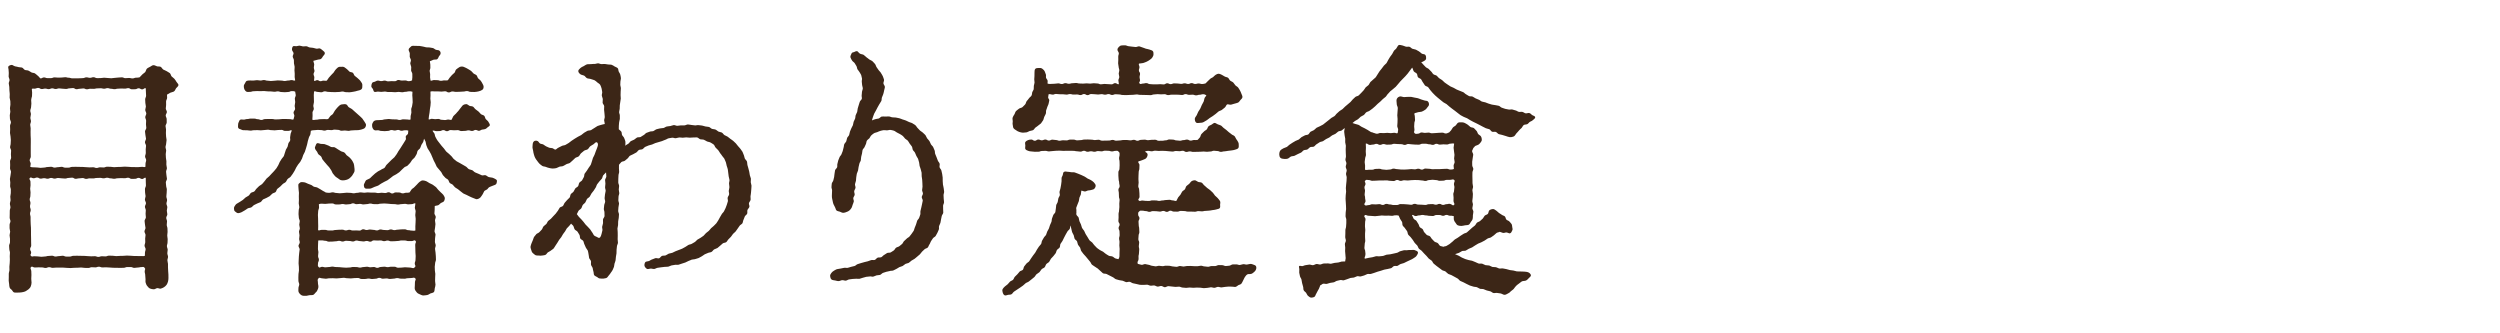
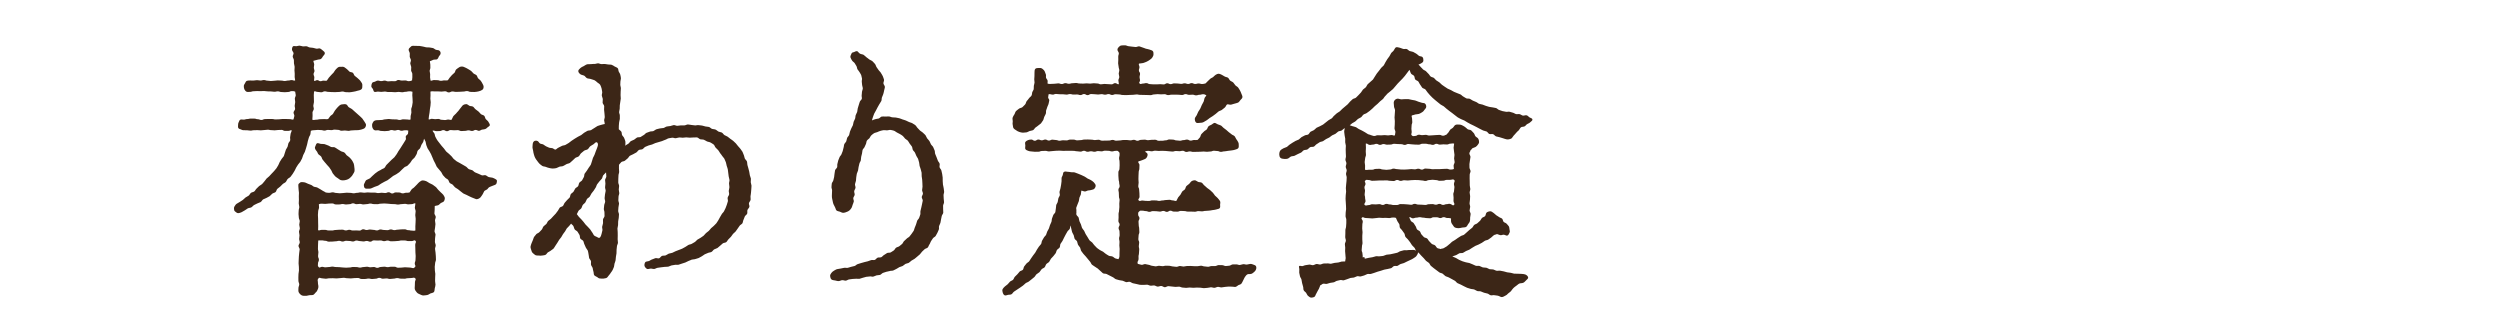
<svg xmlns="http://www.w3.org/2000/svg" version="1.1" id="レイヤー_1" x="0px" y="0px" viewBox="0 0 600 80" style="enable-background:new 0 0 600 80;" xml:space="preserve">
  <style type="text/css">
	.st0{fill:#3C2617;}
</style>
  <g>
    <g>
      <g>
-         <path class="st0" d="M33.51,18.55c0.19-0.24,0.39-0.38,0.59-0.62c0.2-0.24,0.52-0.38,0.72-0.6c0.21-0.24,0.23-0.65,0.44-0.85     c0.24-0.24,0.59-0.32,0.81-0.48c0.31-0.22,0.56-0.36,0.8-0.36c0.23,0,0.47,0.15,0.8,0.27c0.25,0.1,0.63-0.02,0.9,0.13     c0.24,0.13,0.37,0.49,0.63,0.66c0.24,0.15,0.56,0.21,0.8,0.38c0.23,0.17,0.53,0.28,0.76,0.47c0.23,0.19,0.25,0.61,0.45,0.81     c0.22,0.21,0.48,0.36,0.66,0.57c0.21,0.24,0.34,0.49,0.48,0.71c0.18,0.3,0.48,0.52,0.48,0.75c0,0.31-0.33,0.5-0.54,0.76     c-0.18,0.22-0.25,0.6-0.53,0.79c-0.24,0.16-0.6,0.18-0.9,0.32c-0.27,0.13-0.48,0.34-0.78,0.45c-0.01,0.27,0.04,0.5,0.03,0.79     c-0.01,0.27-0.24,0.54-0.25,0.84c-0.01,0.27,0.02,0.56,0.01,0.85c-0.01,0.27-0.07,0.55-0.08,0.84c-0.01,0.28,0.27,0.56,0.26,0.85     c0,0.28-0.28,0.55-0.28,0.84c0,0.28,0.23,0.56,0.23,0.84c0,0.28,0.01,0.56,0.01,0.84c0,0.28-0.28,0.56-0.28,0.84     c0,0.28,0.12,0.56,0.12,0.84c0,0.28-0.03,0.56-0.03,0.84c0,0.28,0.04,0.56,0.04,0.84c0,0.28,0.12,0.56,0.12,0.84     c0,0.28-0.1,0.56-0.1,0.85c0,0.28-0.15,0.56-0.15,0.85c0,0.28,0.15,0.56,0.15,0.85c0,0.28-0.11,0.56-0.1,0.84     c0,0.28,0.04,0.56,0.04,0.84c0,0.28,0.11,0.56,0.12,0.84c0,0.28-0.02,0.56-0.01,0.85c0,0.28,0.13,0.56,0.13,0.84     c0,0.28-0.2,0.57-0.2,0.85c0,0.28,0.09,0.56,0.09,0.85c0,0.28,0.12,0.56,0.12,0.85c0,0.28-0.27,0.57-0.27,0.85     c0,0.28,0.07,0.57,0.08,0.85c0,0.28,0.16,0.57,0.16,0.85c0,0.28-0.05,0.57-0.04,0.85c0,0.28-0.08,0.57-0.07,0.85     c0,0.28,0.16,0.57,0.17,0.85c0,0.28-0.15,0.57-0.15,0.85c0,0.28,0.2,0.57,0.21,0.85c0,0.29-0.12,0.57-0.12,0.85     c0,0.29,0.12,0.57,0.12,0.85c0,0.29-0.26,0.57-0.26,0.86c0,0.29,0.19,0.57,0.19,0.85c0,0.29-0.08,0.57-0.07,0.85     c0,0.29,0.17,0.57,0.17,0.85c0,0.29,0.02,0.57,0.03,0.85c0,0.29-0.09,0.57-0.08,0.85c0,0.29,0.09,0.57,0.1,0.85     c0,0.29-0.03,0.57-0.03,0.85c0,0.29-0.16,0.57-0.15,0.85c0,0.29,0.18,0.57,0.19,0.85c0,0.29-0.1,0.57-0.09,0.85     c0,0.29,0.16,0.57,0.17,0.85c0,0.29-0.16,0.58-0.15,0.85c0,0.29,0.13,0.58,0.14,0.85c0,0.3,0,0.58,0,0.85     c0,0.3,0.03,0.58,0.04,0.84c0,0.31,0.06,0.59,0.06,0.85c0,0.33,0.01,0.61,0.01,0.84c0,0.3-0.04,0.6-0.1,0.84     c-0.07,0.29-0.2,0.58-0.34,0.79c-0.16,0.22-0.4,0.45-0.63,0.59c-0.22,0.14-0.51,0.27-0.78,0.34c-0.25,0.07-0.57-0.15-0.85-0.12     c-0.26,0.03-0.52,0.28-0.81,0.28c-0.33,0-0.66-0.09-0.9-0.18c-0.3-0.11-0.49-0.39-0.67-0.6c-0.2-0.22-0.29-0.49-0.38-0.77     c-0.09-0.28-0.04-0.56-0.04-0.85c0-0.48-0.07-0.48-0.07-0.95c0-0.48-0.13-0.48-0.13-0.95s0.29-0.52-0.03-0.87     c-0.28-0.32-0.34-0.16-0.76-0.16c-0.43,0-0.43,0.1-0.85,0.1c-0.43,0-0.43,0.09-0.85,0.09c-0.43,0-0.43-0.2-0.85-0.2     c-0.43,0-0.43,0-0.85,0c-0.43,0-0.43,0.18-0.85,0.18c-0.43,0-0.43,0.02-0.85,0.02c-0.43,0-0.43-0.02-0.85-0.02     c-0.43,0-0.43-0.01-0.85-0.01c-0.43,0-0.43-0.06-0.85-0.06c-0.43,0-0.43-0.05-0.85-0.05c-0.43,0-0.43,0.03-0.85,0.03     c-0.43,0-0.43-0.17-0.85-0.17c-0.43,0-0.43,0.16-0.85,0.16c-0.43,0-0.43-0.04-0.85-0.04c-0.43,0-0.43,0.18-0.85,0.18     c-0.43,0-0.43-0.02-0.85-0.02c-0.43,0-0.43-0.09-0.85-0.09c-0.43,0-0.43,0.05-0.85,0.05c-0.43,0-0.43,0.02-0.85,0.02     c-0.43,0-0.43,0.06-0.85,0.06c-0.43,0-0.43-0.04-0.86-0.04c-0.43,0-0.43-0.06-0.85-0.06c-0.43,0-0.43-0.01-0.85-0.01     c-0.43,0-0.43,0-0.86,0c-0.43,0-0.43,0.06-0.86,0.06c-0.43,0-0.43-0.16-0.86-0.16c-0.43,0-0.43,0.19-0.85,0.19     c-0.43,0-0.43-0.13-0.86-0.13c-0.43,0-0.43-0.02-0.86-0.02c-0.43,0-0.43,0.04-0.86,0.04c-0.43,0-0.63-0.41-0.92-0.09     c-0.31,0.33,0.07,0.51,0.07,0.97c0,0.46,0.03,0.46,0.03,0.91c0,0.46-0.04,0.46-0.04,0.92s0.07,0.46,0.07,0.92     c0,0.33-0.1,0.64-0.19,0.9c-0.1,0.29-0.32,0.5-0.55,0.71C6.53,69.62,6.31,69.84,6,69.96c-0.26,0.1-0.55,0.17-0.88,0.21     c-0.28,0.04-0.58,0.05-0.91,0.05c-0.3,0-0.59,0.04-0.82-0.03c-0.28-0.09-0.37-0.42-0.55-0.6c-0.19-0.19-0.43-0.3-0.52-0.57     c-0.07-0.24-0.12-0.5-0.12-0.8c0-0.26-0.11-0.54-0.11-0.85c0-0.26,0.01-0.54,0.02-0.84c0-0.27-0.01-0.55,0-0.84     c0-0.27,0.15-0.55,0.16-0.84c0-0.27-0.02-0.55-0.02-0.84c0-0.27,0.08-0.55,0.08-0.84c0-0.27,0.03-0.56,0.04-0.84     c0-0.28-0.04-0.56-0.03-0.84c0-0.28,0.05-0.56,0.05-0.84c0-0.28-0.15-0.56-0.15-0.84c0-0.28-0.06-0.56-0.05-0.84     c0-0.28,0.21-0.55,0.21-0.84c0-0.28,0-0.56,0-0.84c0-0.28-0.11-0.56-0.1-0.84c0-0.28,0.14-0.56,0.14-0.84     c0-0.28-0.14-0.56-0.14-0.84c0-0.28,0-0.56,0-0.84c0-0.28,0.21-0.56,0.21-0.84c0-0.28-0.19-0.56-0.19-0.85     c0-0.28,0.01-0.56,0.02-0.84c0-0.28,0-0.56,0.01-0.84c0-0.28,0.16-0.56,0.16-0.84c0-0.28-0.14-0.56-0.13-0.84     c0-0.28,0.15-0.56,0.16-0.84c0-0.28-0.07-0.56-0.07-0.84c0-0.28,0.12-0.56,0.12-0.84c0-0.28,0.01-0.56,0.01-0.85     c0-0.28-0.17-0.56-0.17-0.85c0-0.28,0.04-0.56,0.04-0.85c0-0.28-0.09-0.57-0.09-0.85c0-0.28,0.14-0.56,0.14-0.85     c0-0.28,0.12-0.57,0.12-0.85c0-0.28-0.23-0.57-0.23-0.85c0-0.28,0.03-0.57,0.03-0.85c0-0.28-0.03-0.57-0.03-0.85     c0-0.28,0.26-0.57,0.26-0.85c0-0.28-0.05-0.57-0.05-0.85c0-0.28,0.05-0.57,0.05-0.85c0-0.28-0.25-0.57-0.25-0.85     c0-0.28,0.15-0.57,0.14-0.85c0-0.28,0.04-0.57,0.04-0.85c0-0.28-0.06-0.57-0.07-0.85c0-0.28-0.13-0.57-0.13-0.85     c0-0.28,0.05-0.57,0.04-0.85c0-0.28-0.02-0.57-0.03-0.85c0-0.28,0.22-0.57,0.21-0.85c0-0.28-0.22-0.56-0.23-0.84     c0-0.28-0.04-0.57-0.04-0.85c0-0.28,0.13-0.57,0.13-0.85c-0.01-0.29-0.08-0.57-0.09-0.84c-0.01-0.29,0.12-0.57,0.11-0.85     c-0.01-0.29-0.01-0.57-0.02-0.85c-0.01-0.29-0.16-0.57-0.17-0.85c-0.01-0.29,0.04-0.57,0.03-0.85C2.34,22.27,2.27,22,2.26,21.72     c-0.01-0.29-0.01-0.57-0.03-0.84c-0.01-0.29-0.11-0.57-0.13-0.84c-0.02-0.29,0.21-0.58,0.19-0.86c-0.02-0.29-0.2-0.56-0.22-0.83     c-0.02-0.29,0.07-0.58,0.04-0.85c-0.03-0.3-0.03-0.58-0.06-0.84c-0.04-0.25-0.17-0.6,0.01-0.78c0.17-0.16,0.51-0.3,0.79-0.3     c0.18,0,0.45,0.27,0.81,0.35c0.24,0.06,0.52,0.08,0.81,0.18c0.25,0.08,0.57,0.02,0.84,0.12c0.25,0.09,0.42,0.46,0.68,0.56     c0.26,0.1,0.58,0.04,0.84,0.16c0.26,0.11,0.48,0.31,0.72,0.43c0.26,0.13,0.6,0.09,0.83,0.23c0.25,0.14,0.44,0.39,0.66,0.54     c0.25,0.17,0.44,0.49,0.63,0.66c0.42,0.07,0.45-0.23,0.87-0.23c0.42,0,0.42,0.17,0.85,0.17c0.42,0,0.42,0,0.85,0     c0.42,0,0.42-0.18,0.85-0.18c0.42,0,0.42,0.06,0.85,0.06c0.43,0,0.43-0.02,0.85-0.02c0.42,0,0.42-0.08,0.85-0.08     c0.42,0,0.42,0.12,0.85,0.12c0.42,0,0.42,0.15,0.85,0.15c0.43,0,0.43,0,0.85,0c0.43,0,0.43-0.01,0.85-0.01     c0.42,0,0.42-0.04,0.85-0.04c0.42,0,0.42-0.19,0.85-0.19c0.43,0,0.43,0.12,0.85,0.12c0.42,0,0.42-0.15,0.85-0.15     c0.42,0,0.42,0.22,0.85,0.22c0.42,0,0.42-0.01,0.85-0.01c0.43,0,0.43-0.09,0.85-0.09c0.43,0,0.43,0.07,0.85,0.07     c0.43,0,0.43,0.06,0.85,0.06c0.43,0,0.43-0.09,0.85-0.09c0.43,0,0.43-0.08,0.85-0.08c0.43,0,0.43-0.05,0.85-0.05     c0.42,0,0.42,0.2,0.85,0.2c0.43,0,0.43-0.05,0.85-0.05c0.43,0,0.43,0.11,0.86,0.11c0.43,0,0.43-0.17,0.86-0.18     C33.1,18.63,33.1,18.65,33.51,18.55z M34.9,40.04c0-0.29,0.02-0.46,0.02-0.75c0-0.29,0.16-0.57,0.16-0.86     c0-0.29-0.26-0.57-0.26-0.86c0-0.29,0.17-0.57,0.17-0.86c0-0.29-0.02-0.57-0.02-0.86c0-0.29,0.08-0.57,0.08-0.86     c0-0.29-0.27-0.57-0.26-0.86c0-0.29,0.25-0.57,0.25-0.86c0-0.29-0.14-0.57-0.14-0.86c0-0.29-0.1-0.57-0.1-0.86     c0-0.29,0.31-0.57,0.31-0.85c0-0.29-0.08-0.57-0.08-0.86c0-0.29,0.04-0.57,0.04-0.86c0-0.29-0.21-0.58-0.21-0.86     c0-0.29,0.24-0.58,0.25-0.86c0-0.29-0.25-0.58-0.25-0.86c0-0.29,0.15-0.58,0.15-0.85c0-0.29-0.13-0.58-0.13-0.86     c0-0.3-0.04-0.58-0.04-0.85c0-0.3,0.22-0.58,0.22-0.85c0-0.3-0.04-0.59-0.04-0.85c0-0.31-0.03-0.7-0.04-0.96     c-0.4-0.12-0.45,0.27-0.86,0.27c-0.42,0-0.42-0.27-0.83-0.27c-0.42,0-0.42,0.23-0.83,0.23c-0.42,0-0.42,0.02-0.83,0.02     c-0.42,0-0.42-0.28-0.83-0.28c-0.42,0-0.42,0.12-0.83,0.12c-0.42,0-0.42-0.03-0.83-0.03c-0.42,0-0.42,0.04-0.83,0.04     c-0.42,0-0.42,0.12-0.83,0.12c-0.42,0-0.42-0.1-0.83-0.1c-0.42,0-0.42-0.15-0.83-0.15c-0.42,0-0.42,0.14-0.83,0.14     c-0.42,0-0.42-0.11-0.83-0.11c-0.42,0-0.42,0.03-0.83,0.03c-0.42,0-0.42,0.11-0.83,0.11c-0.42,0-0.42-0.02-0.83-0.02     c-0.42,0-0.42,0.13-0.83,0.13c-0.42,0-0.42-0.21-0.83-0.21c-0.42,0-0.42,0.08-0.83,0.08c-0.42,0-0.42,0.11-0.83,0.11     c-0.42,0-0.42-0.28-0.83-0.28c-0.42,0-0.42,0.07-0.84,0.07c-0.42,0-0.42,0.15-0.83,0.15c-0.42,0-0.42-0.06-0.83-0.06     c-0.42,0-0.42-0.08-0.84-0.08c-0.42,0-0.42,0.15-0.83,0.15c-0.42,0-0.42-0.16-0.83-0.16c-0.42,0-0.42,0.19-0.83,0.19     c-0.42,0-0.42-0.13-0.84-0.13c-0.42,0-0.42,0.11-0.84,0.11c-0.42,0-0.42-0.27-0.84-0.27s-0.42,0.14-0.84,0.18     c-0.34,0.03-0.4-0.11-0.7,0.06c-0.02,0.25,0.08,0.6,0.07,0.91c-0.01,0.26-0.01,0.55-0.03,0.85C7.6,23.43,7.49,23.71,7.48,24     c-0.01,0.27,0.06,0.56,0.05,0.85c-0.01,0.27-0.06,0.56-0.07,0.85c-0.01,0.28-0.18,0.56-0.19,0.85c-0.01,0.28,0.16,0.57,0.15,0.85     c-0.01,0.28-0.12,0.56-0.13,0.85c-0.01,0.28,0.14,0.56,0.14,0.85c0,0.28-0.17,0.56-0.18,0.84c0,0.28,0.11,0.57,0.11,0.85     c0,0.28-0.01,0.57-0.02,0.85c0,0.28,0.02,0.57,0.01,0.85c0,0.29,0.05,0.57,0.04,0.85c0,0.29,0,0.57,0,0.85     c0,0.29-0.01,0.57-0.01,0.85c0,0.29,0.01,0.57,0,0.85c0,0.29,0,0.57,0,0.85c0,0.29,0.01,0.57,0.01,0.85     c0,0.29-0.27,0.58-0.27,0.85c0,0.29,0.25,0.58,0.25,0.85c0,0.3-0.11,0.48-0.11,0.74c0.4,0.13,0.38,0.12,0.8,0.12     c0.42,0,0.42,0.04,0.84,0.04c0.42,0,0.42,0.09,0.84,0.09c0.42,0,0.42-0.07,0.84-0.07c0.42,0,0.42-0.13,0.84-0.13     c0.42,0,0.42-0.06,0.84-0.06c0.42,0,0.42,0.2,0.84,0.2c0.42,0,0.42-0.1,0.84-0.1c0.42,0,0.42-0.09,0.84-0.09     c0.42,0,0.42,0.2,0.84,0.2c0.42,0,0.42,0,0.84,0c0.42,0,0.42-0.18,0.84-0.18c0.42,0,0.42-0.02,0.84-0.02     c0.42,0,0.42,0.02,0.84,0.02c0.42,0,0.42,0.01,0.84,0.01c0.42,0,0.42,0.06,0.84,0.06c0.42,0,0.42,0.05,0.84,0.05     c0.42,0,0.42-0.03,0.84-0.03c0.42,0,0.42,0.17,0.84,0.17c0.42,0,0.42-0.16,0.84-0.16c0.42,0,0.42,0.04,0.84,0.04     c0.42,0,0.42-0.18,0.84-0.18c0.42,0,0.42,0.02,0.84,0.02c0.42,0,0.42,0.09,0.84,0.09c0.42,0,0.42-0.05,0.84-0.05     c0.42,0,0.42-0.02,0.84-0.02c0.42,0,0.42-0.06,0.84-0.06c0.42,0,0.42,0.04,0.84,0.04c0.42,0,0.42,0.06,0.84,0.06     c0.42,0,0.42,0.01,0.84,0.01c0.42,0,0.42,0,0.84,0c0.42,0,0.43-0.07,0.85-0.06C34.5,40.04,34.5,40.17,34.9,40.04z M34.77,61.39     c0-0.28,0.02-0.45,0.02-0.74c0-0.28,0.16-0.56,0.16-0.85c0-0.28-0.26-0.56-0.26-0.85c0-0.28,0.17-0.56,0.17-0.85     c0-0.28-0.02-0.56-0.02-0.85c0-0.28,0.09-0.56,0.09-0.85c0-0.28-0.26-0.56-0.26-0.85c0-0.28,0.25-0.56,0.25-0.84     c0-0.28-0.13-0.56-0.13-0.85c0-0.28-0.1-0.56-0.09-0.85c0-0.28,0.31-0.56,0.31-0.85c0-0.28-0.08-0.57-0.07-0.85     c0-0.28,0.04-0.56,0.05-0.84c0-0.28-0.21-0.57-0.21-0.85c0-0.28,0.25-0.56,0.25-0.85c0-0.28-0.25-0.57-0.25-0.85     c0-0.28,0.15-0.56,0.16-0.85c0-0.28-0.13-0.57-0.12-0.85c0-0.28-0.04-0.57-0.03-0.85c0-0.28,0.23-0.57,0.23-0.85     c0-0.29-0.03-0.57-0.03-0.86c0-0.29-0.01-0.68-0.01-0.97c-0.39-0.14-0.45,0.27-0.87,0.27c-0.42,0-0.42-0.27-0.84-0.27     c-0.42,0-0.42,0.23-0.84,0.23c-0.42,0-0.42,0.02-0.84,0.02c-0.42,0-0.42-0.28-0.84-0.28c-0.42,0-0.42,0.12-0.84,0.12     c-0.42,0-0.42-0.03-0.84-0.03c-0.42,0-0.42,0.04-0.84,0.04c-0.42,0-0.42,0.12-0.84,0.12c-0.42,0-0.42-0.1-0.84-0.1     c-0.42,0-0.42-0.15-0.84-0.15c-0.42,0-0.42,0.14-0.84,0.14c-0.42,0-0.42-0.11-0.84-0.11c-0.42,0-0.42,0.03-0.84,0.03     c-0.42,0-0.42,0.11-0.84,0.11c-0.42,0-0.42-0.02-0.84-0.02c-0.42,0-0.42,0.13-0.84,0.13c-0.42,0-0.42-0.21-0.84-0.21     c-0.42,0-0.42,0.08-0.84,0.08c-0.42,0-0.42,0.11-0.84,0.11c-0.42,0-0.42-0.28-0.84-0.28c-0.42,0-0.42,0.07-0.84,0.07     c-0.42,0-0.42,0.15-0.84,0.15c-0.42,0-0.42-0.06-0.84-0.06c-0.42,0-0.42-0.08-0.84-0.08c-0.42,0-0.42,0.15-0.84,0.15     c-0.42,0-0.42-0.16-0.84-0.16c-0.42,0-0.42,0.19-0.84,0.19c-0.42,0-0.42-0.13-0.84-0.13c-0.42,0-0.42,0.11-0.84,0.11     c-0.42,0-0.42-0.27-0.84-0.27c-0.42,0-0.42,0.18-0.85,0.18c-0.42,0-0.6-0.37-0.89-0.07c-0.3,0.3,0.14,0.47,0.14,0.9     c0,0.42,0.02,0.42,0.02,0.85c0,0.42-0.09,0.42-0.09,0.85c0,0.42,0.09,0.42,0.09,0.85c0,0.42-0.04,0.42-0.04,0.85     c0,0.42-0.16,0.43-0.16,0.85c0,0.42,0.18,0.42,0.18,0.85c0,0.42-0.11,0.43-0.1,0.85c0,0.42,0.16,0.42,0.16,0.85     c0,0.42-0.16,0.42-0.16,0.85c0,0.42,0.12,0.42,0.13,0.85c0,0.43,0,0.43,0,0.85c0,0.42,0.03,0.42,0.03,0.85     c0,0.42,0.06,0.42,0.06,0.85c0,0.43,0.01,0.43,0.01,0.85c0,0.43,0,0.43,0,0.85c0,0.42,0.01,0.42,0.02,0.85     c0,0.42,0.01,0.42,0.01,0.85c0,0.43,0.02,0.43,0.02,0.85c0,0.43-0.26,0.43-0.26,0.86c0,0.43,0.25,0.43,0.25,0.85     c0,0.43-0.36,0.48-0.05,0.78c0.3,0.3,0.35,0.09,0.78,0.09c0.43,0,0.43,0.04,0.85,0.04c0.43,0,0.43,0.09,0.86,0.09     c0.43,0,0.43-0.07,0.85-0.07c0.43,0,0.43-0.13,0.85-0.13c0.43,0,0.43-0.06,0.85-0.06c0.43,0,0.43,0.2,0.85,0.2     c0.43,0,0.43-0.1,0.85-0.1c0.43,0,0.43-0.09,0.86-0.09c0.43,0,0.43,0.2,0.86,0.2c0.43,0,0.43,0,0.86,0     c0.43,0,0.43-0.18,0.85-0.18c0.43,0,0.43-0.02,0.86-0.02c0.43,0,0.43,0.02,0.86,0.02c0.43,0,0.43,0.01,0.86,0.01     c0.43,0,0.43,0.06,0.86,0.06c0.43,0,0.43,0.05,0.85,0.05c0.43,0,0.43-0.03,0.86-0.03c0.43,0,0.43,0.17,0.85,0.17     c0.43,0,0.43-0.16,0.85-0.16c0.43,0,0.43,0.04,0.85,0.04c0.43,0,0.43-0.18,0.86-0.18c0.43,0,0.43,0.02,0.86,0.02     c0.43,0,0.43,0.09,0.86,0.09c0.43,0,0.43-0.05,0.86-0.05c0.43,0,0.43-0.02,0.86-0.02c0.43,0,0.43-0.06,0.86-0.06     c0.43,0,0.43,0.04,0.86,0.04c0.43,0,0.43,0.06,0.86,0.06c0.43,0,0.43,0.01,0.86,0.01c0.43,0,0.43,0,0.86,0     C34.36,61.45,34.36,61.52,34.77,61.39z" />
-       </g>
+         </g>
      <g>
        <path class="st0" d="M74.6,31.39c-0.06,0.29-0.04,0.52-0.1,0.81c-0.06,0.29-0.3,0.54-0.37,0.82c-0.07,0.29-0.18,0.56-0.25,0.85     c-0.08,0.29-0.1,0.59-0.19,0.87c-0.09,0.29-0.16,0.57-0.25,0.85c-0.1,0.28-0.17,0.57-0.27,0.84c-0.11,0.28-0.29,0.52-0.4,0.79     c-0.12,0.27-0.16,0.58-0.29,0.84c-0.13,0.27-0.27,0.53-0.42,0.78c-0.14,0.25-0.4,0.43-0.54,0.68c-0.15,0.25-0.3,0.48-0.45,0.72     c-0.15,0.24-0.21,0.54-0.38,0.77c-0.16,0.23-0.28,0.5-0.45,0.73c-0.17,0.23-0.33,0.47-0.51,0.69c-0.18,0.22-0.5,0.32-0.69,0.53     c-0.19,0.21-0.27,0.52-0.47,0.73c-0.2,0.21-0.52,0.29-0.72,0.49c-0.2,0.2-0.39,0.41-0.6,0.6c-0.21,0.19-0.45,0.34-0.67,0.53     c-0.22,0.18-0.23,0.61-0.45,0.79c-0.22,0.18-0.56,0.21-0.79,0.39c-0.23,0.17-0.39,0.43-0.63,0.6c-0.23,0.16-0.52,0.25-0.76,0.41     c-0.24,0.16-0.55,0.2-0.79,0.35c-0.24,0.15-0.36,0.5-0.61,0.65c-0.24,0.14-0.55,0.19-0.8,0.33c-0.24,0.14-0.52,0.24-0.77,0.38     c-0.25,0.14-0.42,0.43-0.67,0.56c-0.25,0.13-0.58,0.11-0.84,0.24c-0.25,0.13-0.46,0.36-0.72,0.48c-0.26,0.12-0.49,0.31-0.75,0.43     c-0.28,0.13-0.59,0.23-0.82,0.24c-0.3,0.01-0.55-0.26-0.74-0.39c-0.23-0.16-0.25-0.37-0.28-0.64c-0.02-0.24,0-0.41,0.17-0.66     c0.13-0.19,0.24-0.42,0.5-0.58c0.24-0.16,0.5-0.28,0.74-0.44c0.24-0.16,0.49-0.3,0.72-0.47c0.24-0.17,0.41-0.41,0.64-0.58     c0.23-0.17,0.52-0.27,0.74-0.44c0.23-0.17,0.34-0.5,0.56-0.67c0.23-0.18,0.59-0.17,0.81-0.35c0.22-0.18,0.33-0.5,0.54-0.68     c0.22-0.19,0.4-0.41,0.61-0.6c0.22-0.19,0.51-0.29,0.71-0.48c0.21-0.2,0.36-0.45,0.56-0.65c0.2-0.2,0.33-0.47,0.52-0.68     c0.2-0.21,0.46-0.35,0.65-0.56c0.19-0.21,0.4-0.41,0.58-0.63c0.18-0.22,0.42-0.39,0.59-0.62c0.17-0.23,0.38-0.43,0.55-0.66     c0.16-0.23,0.28-0.5,0.44-0.73c0.16-0.24,0.2-0.54,0.35-0.78c0.15-0.24,0.31-0.48,0.45-0.72c0.14-0.24,0.39-0.43,0.53-0.68     c0.12-0.23,0.13-0.53,0.25-0.78c0.11-0.24,0.14-0.51,0.25-0.77c0.1-0.24,0.31-0.45,0.4-0.71c0.09-0.25,0.11-0.52,0.19-0.79     c0.08-0.25,0.36-0.45,0.43-0.72c0.07-0.26-0.06-0.57,0-0.84c0.06-0.26,0.06-0.54,0.12-0.8c0.06-0.26,0.23-0.49,0.28-0.76     c-0.39-0.14-0.41,0.11-0.82,0.11c-0.41,0-0.41,0-0.82,0c-0.41,0-0.41-0.24-0.82-0.24c-0.41,0-0.41,0.03-0.83,0.03     c-0.41,0-0.41,0.08-0.83,0.08c-0.41,0-0.41-0.05-0.83-0.05c-0.41,0-0.41-0.1-0.83-0.1c-0.41,0-0.41,0.08-0.83,0.08     c-0.41,0-0.41,0.07-0.83,0.07c-0.41,0-0.41-0.05-0.82-0.05c-0.41,0-0.41,0.02-0.83,0.02c-0.42,0-0.42,0.1-0.83,0.1     c-0.42,0-0.42-0.09-0.83-0.09c-0.42,0-0.42-0.01-0.83-0.01c-0.28,0-0.49-0.13-0.7-0.21c-0.25-0.09-0.45-0.11-0.58-0.36     c-0.09-0.19-0.04-0.41-0.04-0.72c0-0.3,0.06-0.47,0.16-0.66c0.12-0.23,0.16-0.5,0.41-0.59c0.21-0.08,0.48,0,0.76,0     c0.43,0,0.43-0.14,0.85-0.14c0.43,0,0.43-0.11,0.85-0.11c0.43,0,0.43,0,0.85,0c0.43,0,0.43,0.15,0.86,0.15     c0.43,0,0.43,0.18,0.85,0.18c0.43,0,0.43-0.21,0.85-0.21c0.43,0,0.43-0.03,0.86-0.03c0.43,0,0.43,0.01,0.85,0.01     c0.43,0,0.43,0.1,0.85,0.1c0.43,0,0.43-0.03,0.85-0.03c0.43,0,0.43-0.08,0.86-0.08c0.43,0,0.43,0.01,0.86,0.01     c0.43,0,0.43,0.03,0.86,0.03s0.45,0.19,0.87,0.07c0.03-0.27,0.18-0.55,0.21-0.83c0.03-0.27-0.23-0.58-0.2-0.85     c0.02-0.28,0.34-0.53,0.37-0.81c0.02-0.28-0.11-0.56-0.09-0.84c0.02-0.28,0.11-0.55,0.12-0.83c0.01-0.28-0.1-0.56-0.09-0.84     c0.01-0.28,0.22-0.55,0.22-0.83c0-0.28-0.14-0.57-0.14-0.85c-0.39-0.13-0.42-0.12-0.83-0.12c-0.42,0-0.42,0.21-0.83,0.21     c-0.42,0-0.42,0.06-0.83,0.06c-0.42,0-0.42-0.05-0.83-0.05c-0.42,0-0.42-0.16-0.83-0.16c-0.42,0-0.42,0.1-0.83,0.1     c-0.42,0-0.42-0.08-0.83-0.08c-0.42,0-0.42-0.02-0.83-0.02c-0.42,0-0.42-0.08-0.83-0.08c-0.42,0-0.42,0.03-0.84,0.03     c-0.42,0-0.42-0.02-0.84-0.02c-0.42,0-0.42,0.04-0.84,0.04c-0.42,0-0.42,0.15-0.84,0.15c-0.28,0-0.59,0.06-0.8-0.02     c-0.25-0.09-0.44-0.35-0.56-0.59c-0.09-0.19-0.14-0.46-0.14-0.77c0-0.3,0.19-0.5,0.29-0.69c0.12-0.23,0.21-0.49,0.46-0.58     c0.21-0.08,0.49-0.08,0.76-0.08c0.41,0,0.41,0.01,0.83,0.01c0.42,0,0.42-0.09,0.83-0.09c0.42,0,0.42,0.09,0.83,0.09     c0.42,0,0.42-0.12,0.83-0.12c0.42,0,0.42,0.15,0.83,0.15c0.42,0,0.42,0.08,0.83,0.08c0.42,0,0.42-0.06,0.83-0.06     c0.42,0,0.42-0.08,0.83-0.08c0.42,0,0.42,0.04,0.83,0.04c0.42,0,0.42,0.1,0.84,0.1c0.42,0,0.42-0.11,0.84-0.11     c0.42,0,0.42-0.11,0.84-0.11c0.42,0,0.43,0.22,0.83,0.09c-0.01-0.28-0.11-0.52-0.12-0.8c-0.01-0.28,0.03-0.55,0.01-0.83     c-0.02-0.28-0.04-0.55-0.06-0.82c-0.02-0.28,0.07-0.56,0.04-0.83c-0.02-0.28-0.13-0.54-0.16-0.81c-0.03-0.27,0.01-0.55-0.02-0.82     c-0.03-0.28-0.25-0.53-0.28-0.8c-0.03-0.27,0.23-0.58,0.2-0.85c-0.04-0.27-0.33-0.51-0.37-0.78c-0.03-0.34,0.06-0.66,0.22-0.83     c0.15-0.16,0.45-0.05,0.81-0.05c0.23,0,0.51-0.14,0.81-0.13c0.25,0.01,0.51,0.15,0.8,0.18c0.26,0.02,0.54-0.07,0.82-0.04     c0.27,0.03,0.51,0.25,0.78,0.29c0.27,0.04,0.54,0.04,0.81,0.09c0.28,0.05,0.53,0.13,0.78,0.2c0.28,0.07,0.63-0.13,0.86-0.05     c0.29,0.1,0.5,0.35,0.69,0.48c0.28,0.19,0.5,0.42,0.5,0.65c0,0.3-0.24,0.49-0.43,0.73c-0.15,0.19-0.25,0.51-0.55,0.68     c-0.22,0.12-0.55,0.08-0.86,0.19c-0.25,0.09-0.6,0.16-0.91,0.24c0,0.25,0.19,0.6,0.2,0.86c0,0.26-0.09,0.52-0.09,0.78     c0,0.26,0.15,0.51,0.16,0.77c0.01,0.26-0.23,0.52-0.23,0.78c0,0.26,0.19,0.52,0.19,0.78c0,0.26-0.08,0.56-0.08,0.82     c0.36,0.12,0.4-0.16,0.78-0.16c0.38,0,0.38,0.26,0.76,0.26c0.38,0,0.38-0.14,0.77-0.14s0.39,0.09,0.77,0     c0.16-0.22,0.3-0.46,0.46-0.68c0.17-0.22,0.38-0.41,0.55-0.62c0.17-0.22,0.41-0.39,0.58-0.59c0.19-0.22,0.29-0.5,0.46-0.68     c0.21-0.22,0.39-0.44,0.59-0.58c0.28-0.21,0.55-0.16,0.75-0.16c0.19,0,0.47-0.08,0.79,0.08c0.21,0.11,0.41,0.32,0.66,0.49     c0.21,0.14,0.36,0.4,0.59,0.58c0.21,0.16,0.61,0.11,0.82,0.29c0.21,0.18,0.25,0.55,0.45,0.73c0.2,0.19,0.46,0.32,0.64,0.51     c0.2,0.21,0.44,0.36,0.6,0.56c0.19,0.23,0.34,0.47,0.47,0.68c0.17,0.29,0.09,0.58,0.1,0.79c0,0.33-0.03,0.56-0.32,0.76     c-0.21,0.14-0.5,0.2-0.87,0.28c-0.27,0.06-0.56,0.2-0.91,0.22c-0.29,0.02-0.6,0.14-0.95,0.14c-0.42,0-0.42-0.03-0.85-0.03     c-0.42,0-0.42-0.15-0.85-0.15c-0.43,0-0.43,0.1-0.85,0.1c-0.42,0-0.42,0.04-0.85,0.04c-0.42,0-0.42-0.01-0.85-0.01     c-0.42,0-0.42-0.05-0.85-0.05c-0.43,0-0.43-0.13-0.85-0.13c-0.43,0-0.43,0.23-0.85,0.23c-0.43,0-0.43-0.09-0.86-0.09     s-0.47-0.24-0.87-0.11c-0.01,0.28-0.05,0.61-0.06,0.88c-0.01,0.28,0.03,0.56,0.02,0.83c-0.01,0.28,0.03,0.56,0.02,0.83     c-0.01,0.28-0.14,0.55-0.15,0.83c-0.02,0.28,0.13,0.57,0.11,0.84c-0.02,0.28-0.29,0.54-0.31,0.82c-0.02,0.28,0.05,0.56,0.02,0.84     c-0.02,0.28-0.03,0.65-0.06,0.92c0.45,0.14,0.5-0.01,0.97-0.01c0.47,0,0.47-0.12,0.95-0.12c0.47,0,0.47-0.03,0.95-0.03     s0.47,0.08,0.93-0.02c0.16-0.23,0.32-0.41,0.48-0.65c0.17-0.24,0.5-0.35,0.67-0.58c0.18-0.24,0.27-0.53,0.44-0.75     c0.19-0.23,0.35-0.48,0.54-0.68c0.22-0.23,0.42-0.45,0.62-0.61c0.29-0.22,0.57-0.26,0.79-0.26c0.19,0,0.54-0.11,0.86,0.06     c0.22,0.11,0.32,0.5,0.58,0.67c0.22,0.15,0.49,0.24,0.73,0.42c0.22,0.17,0.41,0.38,0.62,0.56c0.21,0.18,0.43,0.36,0.63,0.56     c0.21,0.2,0.44,0.36,0.63,0.56c0.2,0.21,0.44,0.38,0.61,0.59c0.19,0.24,0.35,0.48,0.48,0.7c0.17,0.3,0.4,0.57,0.4,0.79     c0.02,0.27-0.12,0.62-0.33,0.81c-0.16,0.15-0.46,0.23-0.75,0.33c-0.22,0.07-0.48,0.11-0.77,0.15c-0.23,0.03-0.5,0.01-0.78,0.02     c-0.24,0.01-0.5,0.05-0.78,0.05c-0.41,0-0.41,0.11-0.82,0.11c-0.41,0-0.41-0.09-0.82-0.09c-0.41,0-0.41,0.06-0.82,0.06     s-0.41-0.21-0.82-0.21c-0.41,0-0.41-0.06-0.82-0.06c-0.41,0-0.41,0.12-0.82,0.12c-0.41,0-0.41-0.05-0.82-0.05     c-0.41,0-0.41,0.17-0.82,0.17c-0.41,0-0.41-0.13-0.82-0.13c-0.41,0-0.41-0.04-0.82-0.04c-0.41,0-0.41,0.08-0.82,0.07     C74.99,31.27,74.99,31.26,74.6,31.39z M98.3,46.18c0.17-0.23,0.28-0.45,0.46-0.69c0.18-0.24,0.51-0.36,0.69-0.58     c0.2-0.23,0.42-0.43,0.62-0.63c0.23-0.23,0.4-0.47,0.61-0.62c0.29-0.22,0.54-0.36,0.76-0.36c0.22,0,0.52,0.05,0.85,0.18     c0.25,0.1,0.48,0.3,0.76,0.46c0.24,0.14,0.54,0.22,0.8,0.39c0.24,0.16,0.48,0.34,0.72,0.53c0.24,0.18,0.37,0.48,0.59,0.68     c0.23,0.21,0.43,0.41,0.62,0.62c0.22,0.24,0.49,0.4,0.63,0.62c0.19,0.3,0.35,0.57,0.35,0.81c0,0.26-0.09,0.55-0.26,0.76     c-0.15,0.19-0.47,0.22-0.7,0.38c-0.2,0.14-0.36,0.39-0.61,0.51c-0.23,0.11-0.6,0.1-0.85,0.2c-0.01,0.27-0.02,0.63-0.02,0.93     c0,0.27-0.05,0.55-0.06,0.85c0,0.27,0.32,0.56,0.32,0.85c0,0.28-0.18,0.56-0.18,0.85c0,0.28,0.11,0.56,0.11,0.85     c0,0.28-0.09,0.56-0.09,0.85c0,0.28-0.13,0.57-0.13,0.85c0,0.28,0.23,0.56,0.24,0.85c0,0.28-0.12,0.57-0.11,0.85     c0,0.28-0.04,0.57-0.04,0.85c0,0.29,0.18,0.57,0.19,0.86c0,0.29-0.16,0.57-0.16,0.86c0,0.29,0.12,0.57,0.12,0.86     c0,0.29,0.07,0.57,0.07,0.86c0,0.29,0.03,0.58,0.03,0.86c0,0.29-0.2,0.58-0.2,0.86c0,0.29-0.09,0.58-0.09,0.85     c0,0.29,0.03,0.58,0.03,0.85c0,0.3,0.1,0.58,0.11,0.85c0,0.3-0.04,0.59-0.04,0.85c0,0.31-0.02,0.6-0.02,0.85     c0,0.34,0.1,0.63,0.1,0.85c0,0.34-0.11,0.62-0.17,0.88c-0.07,0.33-0.03,0.68-0.19,0.9c-0.18,0.24-0.55,0.24-0.84,0.36     c-0.25,0.11-0.49,0.34-0.81,0.39c-0.28,0.03-0.58,0.1-0.91,0.1c-0.33,0-0.59-0.18-0.83-0.27c-0.28-0.12-0.55-0.24-0.72-0.45     c-0.18-0.22-0.4-0.47-0.48-0.75c-0.08-0.27-0.01-0.6-0.01-0.88c0-0.43,0.03-0.43,0.03-0.86s0.37-0.61,0.06-0.91     c-0.3-0.3-0.48-0.07-0.9-0.07c-0.43,0-0.43,0.05-0.85,0.05c-0.43,0-0.43,0.12-0.85,0.12c-0.43,0-0.43-0.02-0.86-0.02     c-0.43,0-0.43-0.13-0.86-0.13c-0.43,0-0.43,0.13-0.86,0.13c-0.43,0-0.43,0.08-0.86,0.08c-0.43,0-0.43-0.13-0.86-0.13     c-0.43,0-0.43,0.07-0.86,0.07c-0.43,0-0.43-0.21-0.86-0.21c-0.43,0-0.43,0.21-0.86,0.21c-0.43,0-0.43,0.07-0.85,0.07     c-0.43,0-0.43-0.11-0.86-0.11c-0.43,0-0.43,0.1-0.85,0.1c-0.43,0-0.43,0-0.85,0c-0.43,0-0.43-0.24-0.85-0.24     c-0.43,0-0.43,0.03-0.86,0.03c-0.43,0-0.43,0.08-0.86,0.08c-0.43,0-0.43-0.05-0.86-0.05c-0.43,0-0.43-0.1-0.86-0.1     c-0.43,0-0.43,0.08-0.86,0.08c-0.43,0-0.43,0.07-0.86,0.07c-0.43,0-0.43-0.05-0.86-0.05c-0.43,0-0.43,0.02-0.86,0.02     c-0.43,0-0.43,0.1-0.86,0.1c-0.43,0-0.43-0.09-0.86-0.09s-0.61-0.32-0.89,0.01c-0.33,0.38-0.12,0.53-0.12,1.02     c0,0.5,0.11,0.5,0.11,1c0,0.31-0.13,0.54-0.22,0.78c-0.1,0.27-0.23,0.42-0.45,0.61c-0.2,0.17-0.32,0.46-0.61,0.56     c-0.24,0.08-0.53,0.02-0.84,0.06C74.02,70.85,73.75,71,73.44,71c-0.37,0-0.76,0.02-1.03-0.12c-0.29-0.15-0.59-0.46-0.73-0.77     c-0.12-0.26-0.05-0.65-0.05-1.02c0-0.25,0.18-0.53,0.19-0.84c0-0.26-0.2-0.55-0.2-0.84c0.01-0.27-0.02-0.55-0.01-0.84     c0.01-0.27,0.02-0.55,0.03-0.84c0.01-0.27,0.11-0.55,0.11-0.84c0.01-0.27-0.02-0.56-0.02-0.84c0-0.27-0.07-0.56-0.07-0.84     c0-0.28,0.02-0.56,0.03-0.84c0-0.28,0.04-0.56,0.04-0.84c0-0.28,0.08-0.56,0.08-0.84c0-0.28,0.11-0.56,0.11-0.84     c0-0.28-0.28-0.56-0.28-0.84c0-0.28,0.3-0.56,0.3-0.84c0-0.28-0.15-0.56-0.14-0.84c0-0.28,0.08-0.56,0.08-0.85     c0-0.28-0.12-0.57-0.12-0.85c0-0.28,0.2-0.57,0.2-0.85c0-0.28-0.14-0.57-0.14-0.85c0-0.28,0.12-0.57,0.12-0.85     c0-0.28-0.22-0.57-0.22-0.85c0-0.28-0.07-0.57-0.07-0.85c-0.01-0.29,0.04-0.57,0.04-0.85c-0.01-0.29,0.15-0.57,0.14-0.85     c-0.01-0.29-0.12-0.57-0.13-0.84c-0.01-0.29,0.05-0.57,0.04-0.85c-0.01-0.29-0.01-0.57-0.02-0.85c-0.02-0.29,0.05-0.58,0.03-0.85     c-0.02-0.29-0.07-0.57-0.09-0.84c-0.02-0.29-0.04-0.58-0.06-0.84c-0.03-0.27,0-0.41,0.17-0.57c0.17-0.15,0.36-0.36,0.62-0.33     c0.2,0.02,0.5-0.01,0.81,0.08c0.23,0.06,0.46,0.23,0.73,0.32c0.24,0.08,0.49,0.18,0.75,0.28c0.24,0.09,0.43,0.33,0.68,0.43     c0.24,0.1,0.55,0.07,0.79,0.19c0.24,0.12,0.47,0.27,0.7,0.4c0.24,0.13,0.47,0.28,0.68,0.42c0.24,0.15,0.47,0.21,0.66,0.37     c0.41,0.06,0.4,0.08,0.82,0.08c0.42,0,0.42-0.12,0.84-0.12c0.42,0,0.42,0.15,0.84,0.15c0.42,0,0.42,0.08,0.84,0.08     c0.42,0,0.42-0.06,0.84-0.06c0.42,0,0.42-0.08,0.84-0.08c0.42,0,0.42,0.04,0.84,0.04c0.42,0,0.42,0.1,0.84,0.1     c0.42,0,0.42-0.11,0.84-0.11c0.42,0,0.42-0.11,0.84-0.11c0.42,0,0.42,0.09,0.84,0.09c0.42,0,0.42-0.08,0.84-0.08     c0.42,0,0.42,0.05,0.84,0.05c0.42,0,0.42,0,0.84,0c0.42,0,0.42,0.11,0.84,0.11c0.42,0,0.42-0.08,0.84-0.08     c0.42,0,0.42,0.07,0.84,0.07c0.42,0,0.42-0.19,0.84-0.19c0.42,0,0.42,0.3,0.84,0.3c0.42,0,0.42-0.26,0.84-0.26     c0.42,0,0.42,0.02,0.84,0.02c0.42,0,0.42,0.21,0.84,0.21c0.42,0,0.42-0.15,0.85-0.15C97.89,46.26,97.89,46.28,98.3,46.18z      M85.04,40.14c0.05,0.31,0.08,0.62,0.05,0.9c-0.03,0.31-0.27,0.55-0.39,0.81c-0.12,0.27-0.3,0.46-0.51,0.66     c-0.2,0.2-0.39,0.39-0.67,0.51c-0.25,0.11-0.52,0.2-0.83,0.24c-0.3,0.04-0.58,0.05-0.85-0.02c-0.27-0.07-0.48-0.27-0.72-0.44     c-0.22-0.16-0.48-0.28-0.69-0.5c-0.18-0.19-0.36-0.42-0.54-0.66c-0.17-0.22-0.22-0.53-0.39-0.77c-0.16-0.22-0.32-0.46-0.48-0.71     c-0.15-0.23-0.4-0.39-0.55-0.61c-0.15-0.22-0.36-0.4-0.53-0.62c-0.16-0.22-0.34-0.42-0.51-0.63c-0.17-0.21-0.19-0.54-0.37-0.75     c-0.17-0.21-0.46-0.33-0.64-0.53c-0.18-0.21-0.23-0.53-0.41-0.73c-0.2-0.22-0.32-0.39-0.39-0.61c-0.08-0.28-0.03-0.43,0.09-0.65     c0.12-0.21,0.15-0.6,0.45-0.67c0.21-0.05,0.51,0.12,0.82,0.17c0.28,0.05,0.59-0.01,0.87,0.05c0.28,0.06,0.54,0.22,0.82,0.3     c0.28,0.08,0.51,0.29,0.78,0.39c0.27,0.09,0.63-0.02,0.89,0.09c0.27,0.11,0.49,0.34,0.74,0.47c0.26,0.13,0.49,0.31,0.74,0.45     c0.25,0.15,0.6,0.16,0.83,0.33c0.24,0.17,0.36,0.48,0.58,0.67c0.22,0.2,0.5,0.32,0.69,0.54c0.19,0.22,0.43,0.43,0.57,0.67     c0.15,0.25,0.31,0.52,0.41,0.79C84.99,39.53,85,39.85,85.04,40.14z M76.53,49.01c-0.01,0.24,0.06,0.47,0.04,0.81     c-0.01,0.27-0.2,0.56-0.21,0.88c-0.01,0.28-0.05,0.58-0.06,0.89c-0.01,0.29,0.05,0.59,0.04,0.9c-0.01,0.3,0.01,0.6,0.01,0.9     c0,0.3,0.03,0.6,0.02,0.9c0,0.31-0.03,0.67-0.03,0.96c0.39,0.14,0.44-0.08,0.85-0.08c0.42,0,0.42,0,0.83,0     c0.42,0,0.42,0.14,0.83,0.14c0.42,0,0.42,0.01,0.83,0.01c0.42,0,0.42-0.12,0.83-0.12c0.42,0,0.42-0.06,0.83-0.06     c0.42,0,0.42-0.02,0.83-0.02c0.42,0,0.42,0.18,0.83,0.18c0.42,0,0.42-0.15,0.83-0.15c0.42,0,0.42,0.17,0.83,0.17     c0.42,0,0.42-0.02,0.83-0.02c0.42,0,0.42,0.04,0.83,0.04c0.42,0,0.42-0.32,0.83-0.32c0.42,0,0.42,0.18,0.83,0.18     c0.42,0,0.42-0.12,0.83-0.12c0.42,0,0.42,0.09,0.83,0.09c0.42,0,0.42,0.13,0.83,0.13c0.42,0,0.42-0.23,0.84-0.23     c0.42,0,0.42,0.12,0.83,0.12c0.42,0,0.42,0.05,0.83,0.05c0.42,0,0.42-0.18,0.84-0.18c0.42,0,0.42,0.17,0.83,0.17     c0.42,0,0.42-0.11,0.83-0.11c0.42,0,0.42-0.07,0.83-0.07c0.42,0,0.42-0.02,0.84-0.02c0.42,0,0.42,0.21,0.84,0.21     c0.42,0,0.42,0.1,0.84,0.1c0.42,0,0.49,0.11,0.88-0.03c0-0.3-0.01-0.71-0.01-1.01c0-0.3,0.05-0.6,0.05-0.89     c0-0.3,0.03-0.6,0.03-0.9c0-0.31-0.1-0.6-0.1-0.89c0-0.31,0.09-0.61,0.09-0.9c0-0.31-0.19-0.61-0.19-0.89     c0-0.32,0.14-0.74,0.14-1.01c-0.39-0.13-0.45,0.17-0.87,0.17c-0.41,0-0.41,0.05-0.83,0.05c-0.41,0-0.41-0.12-0.83-0.12     c-0.41,0-0.41,0.07-0.83,0.07c-0.41,0-0.41,0.1-0.83,0.1c-0.41,0-0.41-0.1-0.83-0.1c-0.41,0-0.41-0.03-0.83-0.03     c-0.41,0-0.41-0.08-0.83-0.08c-0.41,0-0.41-0.05-0.83-0.05c-0.41,0-0.41,0.05-0.83,0.05c-0.41,0-0.41,0.12-0.83,0.12     c-0.41,0-0.41-0.02-0.83-0.02c-0.41,0-0.41-0.13-0.83-0.13c-0.41,0-0.41,0.13-0.83,0.13c-0.41,0-0.41,0.08-0.83,0.08     c-0.41,0-0.41-0.13-0.83-0.13c-0.41,0-0.41,0.07-0.83,0.07c-0.42,0-0.42-0.21-0.83-0.21c-0.41,0-0.41,0.21-0.83,0.21     c-0.41,0-0.41,0.07-0.83,0.07c-0.42,0-0.42-0.11-0.83-0.11c-0.42,0-0.42,0.1-0.83,0.1c-0.41,0-0.41,0-0.83,0     c-0.41,0-0.41-0.24-0.83-0.24c-0.42,0-0.42,0.03-0.83,0.03c-0.42,0-0.42,0.08-0.83,0.08c-0.42,0-0.42-0.04-0.83-0.05     C76.93,48.86,76.93,48.9,76.53,49.01z M99.58,64.1c0.31-0.33-0.04-0.39-0.04-0.84c0-0.45,0.18-0.45,0.18-0.9     c0-0.45,0.04-0.45,0.04-0.9c0-0.45-0.06-0.45-0.06-0.9c0-0.45-0.02-0.45-0.02-0.9c0-0.45-0.03-0.45-0.03-0.91     s0.36-0.62,0.06-0.95c-0.28-0.31-0.46,0.06-0.88,0.06c-0.41,0-0.41,0-0.83,0c-0.41,0-0.41-0.14-0.83-0.14     c-0.41,0-0.41-0.01-0.83-0.01c-0.42,0-0.42,0.12-0.83,0.12c-0.42,0-0.42,0.06-0.83,0.06c-0.42,0-0.42,0.02-0.83,0.02     c-0.41,0-0.41-0.18-0.83-0.18c-0.42,0-0.42,0.15-0.83,0.15c-0.42,0-0.42-0.17-0.83-0.17c-0.42,0-0.42,0.02-0.83,0.02     c-0.42,0-0.42-0.04-0.83-0.04c-0.41,0-0.41,0.32-0.83,0.32c-0.42,0-0.42-0.18-0.83-0.18c-0.41,0-0.41,0.12-0.83,0.12     c-0.41,0-0.41-0.09-0.83-0.09c-0.41,0-0.41-0.13-0.83-0.13c-0.42,0-0.42,0.23-0.83,0.23c-0.42,0-0.42-0.12-0.83-0.12     c-0.42,0-0.42-0.05-0.83-0.05c-0.42,0-0.42,0.18-0.83,0.18c-0.42,0-0.42-0.17-0.83-0.17c-0.42,0-0.42,0.11-0.83,0.11     c-0.42,0-0.42,0.07-0.83,0.07c-0.42,0-0.42,0.02-0.83,0.02c-0.42,0-0.42-0.21-0.84-0.21c-0.42,0-0.42-0.1-0.84-0.1     s-0.43-0.01-0.85,0.02c-0.03,0-0.02,0.16-0.02,0.19c0,0.45-0.04,0.45-0.04,0.89c0,0.45-0.02,0.45-0.02,0.89     c0,0.44,0.1,0.44,0.11,0.89c0,0.45-0.08,0.45-0.08,0.89c0,0.45,0.2,0.45,0.2,0.89c0,0.45-0.23,0.45-0.22,0.9     c0,0.45-0.13,0.53,0.17,0.86c0.28,0.3,0.38-0.07,0.79-0.07c0.41,0,0.41,0.12,0.83,0.12c0.41,0,0.41-0.07,0.83-0.07     c0.41,0,0.41-0.1,0.83-0.1c0.41,0,0.41,0.1,0.83,0.1c0.41,0,0.41,0.03,0.83,0.03c0.41,0,0.41,0.08,0.83,0.08     c0.41,0,0.41,0.05,0.83,0.05c0.41,0,0.41-0.05,0.83-0.05c0.41,0,0.41-0.12,0.83-0.12c0.41,0,0.41,0.02,0.83,0.02     c0.41,0,0.41,0.13,0.83,0.13c0.41,0,0.41-0.13,0.83-0.13c0.41,0,0.41-0.08,0.83-0.08c0.41,0,0.41,0.13,0.83,0.13     c0.41,0,0.41-0.07,0.83-0.07c0.41,0,0.41,0.21,0.83,0.21c0.42,0,0.42-0.21,0.83-0.21c0.41,0,0.41-0.07,0.83-0.07     c0.41,0,0.41,0.11,0.83,0.11c0.42,0,0.42-0.1,0.83-0.1c0.42,0,0.42,0,0.83,0c0.41,0,0.41,0.24,0.83,0.24     c0.41,0,0.41-0.03,0.83-0.03c0.42,0,0.42-0.08,0.83-0.08c0.42,0,0.42,0.05,0.83,0.05c0.42,0,0.4,0.02,0.81,0.09     C99.19,64.39,99.3,64.41,99.58,64.1z M103.8,31.39c0.12,0.26,0.31,0.39,0.45,0.64c0.13,0.26,0.11,0.59,0.26,0.84     c0.14,0.25,0.26,0.52,0.42,0.76c0.15,0.24,0.37,0.45,0.53,0.69c0.17,0.24,0.36,0.45,0.53,0.68c0.18,0.23,0.38,0.43,0.57,0.65     c0.19,0.22,0.32,0.48,0.52,0.7c0.19,0.21,0.46,0.36,0.66,0.56c0.2,0.2,0.41,0.4,0.62,0.59c0.21,0.19,0.34,0.49,0.56,0.67     c0.22,0.18,0.44,0.37,0.67,0.54c0.23,0.17,0.53,0.25,0.77,0.42c0.23,0.16,0.51,0.27,0.75,0.43c0.24,0.15,0.49,0.29,0.74,0.43     c0.25,0.15,0.41,0.45,0.66,0.59c0.25,0.14,0.57,0.14,0.83,0.27c0.25,0.13,0.44,0.41,0.7,0.53c0.26,0.12,0.53,0.22,0.8,0.33     c0.26,0.11,0.52,0.26,0.79,0.36c0.27,0.1,0.65-0.1,0.92-0.01c0.27,0.1,0.49,0.35,0.76,0.44c0.27,0.09,0.58,0.06,0.86,0.14     c0.32,0.08,0.55,0.25,0.74,0.34c0.37,0.18,0.38,0.38,0.35,0.58c-0.03,0.21-0.04,0.53-0.3,0.72c-0.21,0.15-0.53,0.2-0.76,0.32     c-0.27,0.12-0.53,0.19-0.73,0.3c-0.28,0.14-0.39,0.43-0.57,0.56c-0.24,0.18-0.52,0.22-0.67,0.41c-0.15,0.19-0.19,0.46-0.36,0.71     c-0.21,0.29-0.35,0.59-0.54,0.78c-0.22,0.22-0.54,0.42-0.9,0.45c-0.24,0.02-0.54-0.21-0.92-0.31c-0.26-0.06-0.5-0.24-0.84-0.37     c-0.25-0.12-0.48-0.23-0.72-0.36c-0.24-0.14-0.52-0.19-0.75-0.34c-0.23-0.15-0.43-0.34-0.65-0.5c-0.22-0.16-0.42-0.35-0.64-0.52     c-0.22-0.17-0.49-0.27-0.7-0.45c-0.21-0.18-0.35-0.43-0.55-0.62c-0.2-0.19-0.53-0.24-0.72-0.44c-0.19-0.2-0.21-0.55-0.4-0.76     c-0.18-0.2-0.5-0.29-0.68-0.5c-0.18-0.21-0.39-0.39-0.56-0.61c-0.17-0.22-0.24-0.51-0.4-0.73c-0.16-0.22-0.38-0.41-0.53-0.63     c-0.15-0.23-0.39-0.4-0.54-0.64c-0.15-0.23-0.21-0.52-0.35-0.76c-0.14-0.24-0.25-0.49-0.38-0.73c-0.13-0.24-0.19-0.52-0.32-0.76     c-0.13-0.24-0.2-0.51-0.32-0.76c-0.12-0.25-0.28-0.47-0.4-0.72c-0.11-0.25-0.34-0.45-0.45-0.71c-0.11-0.25-0.2-0.52-0.3-0.77     c-0.1-0.26-0.08-0.56-0.17-0.82c-0.09-0.26-0.27-0.45-0.36-0.71c-0.11,0.26-0.1,0.52-0.2,0.77c-0.1,0.26-0.33,0.46-0.44,0.71     c-0.11,0.25-0.17,0.52-0.3,0.77c-0.13,0.26-0.46,0.4-0.6,0.65c-0.15,0.25-0.12,0.6-0.27,0.84c-0.16,0.24-0.27,0.52-0.44,0.75     c-0.17,0.23-0.43,0.39-0.62,0.61c-0.18,0.22-0.29,0.51-0.48,0.72c-0.19,0.21-0.39,0.42-0.6,0.63c-0.2,0.2-0.57,0.23-0.78,0.42     c-0.21,0.19-0.4,0.4-0.62,0.58c-0.22,0.18-0.38,0.43-0.61,0.6c-0.22,0.17-0.48,0.31-0.71,0.48c-0.23,0.17-0.52,0.25-0.76,0.41     c-0.24,0.16-0.43,0.38-0.67,0.53c-0.24,0.15-0.45,0.36-0.69,0.51c-0.24,0.14-0.52,0.24-0.77,0.38c-0.25,0.14-0.49,0.29-0.75,0.42     c-0.25,0.13-0.46,0.35-0.72,0.48c-0.26,0.13-0.55,0.17-0.82,0.29c-0.26,0.12-0.52,0.24-0.79,0.35c-0.28,0.13-0.54,0.08-0.77,0.09     c-0.31,0.01-0.54,0.05-0.74-0.08c-0.23-0.16-0.27-0.38-0.3-0.65c-0.03-0.24,0.02-0.4,0.19-0.66c0.13-0.2,0.16-0.51,0.42-0.68     c0.25-0.16,0.56-0.22,0.79-0.38c0.25-0.16,0.41-0.44,0.64-0.6c0.24-0.17,0.42-0.42,0.65-0.59c0.24-0.17,0.47-0.34,0.7-0.51     c0.24-0.18,0.55-0.24,0.77-0.42c0.23-0.18,0.57-0.23,0.78-0.42c0.22-0.19,0.3-0.54,0.51-0.74c0.22-0.2,0.4-0.41,0.61-0.61     c0.21-0.2,0.41-0.4,0.61-0.61c0.2-0.21,0.46-0.36,0.65-0.58c0.19-0.22,0.34-0.47,0.52-0.7c0.18-0.23,0.28-0.51,0.44-0.75     c0.16-0.24,0.33-0.47,0.48-0.71c0.15-0.24,0.32-0.48,0.46-0.73c0.14-0.25,0.33-0.47,0.46-0.73c0.1-0.22,0.3-0.41,0.39-0.64     c0.09-0.23-0.09-0.56,0-0.79c0.08-0.23,0.44-0.37,0.52-0.61c0.07-0.23,0.01-0.5,0.07-0.74c-0.39-0.13-0.4-0.08-0.81-0.08     c-0.41,0-0.41,0.12-0.81,0.12c-0.41,0-0.41-0.2-0.81-0.2c-0.41,0-0.41,0.14-0.81,0.14c-0.4,0-0.4-0.12-0.81-0.12     c-0.41,0-0.41,0.21-0.81,0.21c-0.41,0-0.41,0.06-0.81,0.06c-0.41,0-0.41-0.05-0.82-0.05s-0.41-0.16-0.82-0.16     c-0.28,0-0.55,0.07-0.76-0.01c-0.25-0.09-0.38-0.28-0.5-0.52c-0.09-0.19-0.12-0.41-0.12-0.72c0-0.3,0.12-0.47,0.22-0.66     c0.12-0.23,0.22-0.34,0.47-0.43c0.21-0.08,0.42-0.09,0.7-0.09c0.43,0,0.43-0.04,0.87-0.04c0.44,0,0.44-0.15,0.87-0.15     c0.44,0,0.44-0.09,0.87-0.09c0.43,0,0.43,0.09,0.87,0.09c0.43,0,0.43,0.01,0.87,0.01c0.44,0,0.44,0.14,0.87,0.14     c0.44,0,0.44-0.16,0.87-0.16c0.44,0,0.44,0.04,0.88,0.04c0.44,0,0.45,0.14,0.87,0.01c0.04-0.27-0.01-0.55,0.02-0.83     c0.04-0.27,0.15-0.53,0.18-0.81c0.03-0.27-0.06-0.56-0.04-0.84c0.02-0.28,0.2-0.54,0.22-0.82c0.02-0.27,0.12-0.55,0.13-0.83     c0.01-0.28-0.03-0.56-0.03-0.84c0.01-0.28-0.06-0.56-0.06-0.84c0-0.28,0.04-0.57,0.04-0.85c-0.39-0.13-0.42-0.1-0.83-0.1     c-0.41,0-0.41,0.11-0.83,0.11c-0.42,0-0.42,0.11-0.83,0.11c-0.42,0-0.42-0.09-0.83-0.09c-0.41,0-0.41,0.08-0.83,0.08     c-0.41,0-0.41-0.05-0.83-0.05c-0.42,0-0.42,0-0.83,0c-0.42,0-0.42-0.11-0.83-0.11c-0.42,0-0.42,0.08-0.84,0.08     c-0.42,0-0.42-0.07-0.84-0.07c-0.28,0-0.59,0.15-0.8,0.07c-0.25-0.09-0.25-0.45-0.37-0.69c-0.09-0.19-0.39-0.36-0.39-0.67     c0-0.3,0.09-0.58,0.19-0.77c0.12-0.23,0.43-0.23,0.68-0.32c0.21-0.08,0.42-0.26,0.7-0.26c0.41,0,0.41,0.12,0.82,0.12     s0.41-0.12,0.82-0.12c0.41,0,0.41,0.18,0.82,0.18c0.41,0,0.41-0.05,0.82-0.05c0.41,0,0.41,0.02,0.82,0.02     c0.41,0,0.41-0.3,0.82-0.3c0.41,0,0.41,0.14,0.83,0.14c0.41,0,0.41-0.03,0.83-0.03c0.41,0,0.41,0.18,0.83,0.18     c0.41,0,0.41-0.06,0.8-0.19c-0.01-0.28,0.08-0.48,0.07-0.76c-0.02-0.28,0.01-0.55-0.01-0.83c-0.02-0.28-0.27-0.53-0.29-0.8     c-0.02-0.27,0.05-0.56,0.03-0.83c-0.03-0.27-0.2-0.53-0.23-0.81c-0.03-0.27,0.19-0.57,0.15-0.85c-0.03-0.27-0.24-0.53-0.28-0.8     c-0.03-0.27,0.05-0.56,0.01-0.83c-0.04-0.27-0.23-0.52-0.27-0.79c-0.03-0.34,0.24-0.51,0.4-0.67c0.15-0.16,0.29-0.33,0.65-0.33     c0.23,0,0.5,0,0.8,0.02c0.25,0.01,0.52,0,0.8,0.02c0.26,0.02,0.52,0.11,0.79,0.14c0.26,0.03,0.52,0.15,0.78,0.19     c0.27,0.04,0.55-0.02,0.81,0.03c0.27,0.05,0.54,0.08,0.79,0.14c0.27,0.07,0.47,0.32,0.7,0.4c0.28,0.11,0.6,0.06,0.79,0.18     c0.28,0.19,0.37,0.43,0.36,0.66c0,0.3-0.18,0.47-0.37,0.71c-0.15,0.19-0.19,0.59-0.49,0.75c-0.22,0.12-0.59,0.01-0.9,0.12     c-0.25,0.09-0.51,0.26-0.82,0.34c0.01,0.26,0.1,0.53,0.11,0.79c0.01,0.26,0,0.52,0.01,0.77c0.01,0.26-0.17,0.52-0.17,0.78     c0.01,0.26,0.12,0.51,0.12,0.77c0.01,0.26-0.03,0.52-0.02,0.78c0.01,0.26,0.1,0.49,0.11,0.75c0.4,0.12,0.41-0.12,0.82-0.12     c0.42,0,0.42,0.03,0.84,0.03c0.42,0,0.42,0.15,0.84,0.15c0.42,0,0.42-0.1,0.84-0.1s0.41,0.06,0.82-0.03     c0.16-0.22,0.27-0.4,0.43-0.62c0.17-0.22,0.38-0.41,0.54-0.62c0.17-0.22,0.45-0.36,0.62-0.56c0.19-0.22,0.2-0.59,0.38-0.77     c0.21-0.22,0.49-0.35,0.68-0.5c0.28-0.21,0.56-0.23,0.76-0.23c0.19,0,0.43,0.08,0.75,0.24c0.21,0.11,0.47,0.21,0.72,0.38     c0.21,0.14,0.47,0.26,0.7,0.44c0.21,0.16,0.36,0.42,0.57,0.6c0.21,0.18,0.52,0.24,0.72,0.43c0.2,0.19,0.22,0.56,0.41,0.76     c0.2,0.21,0.44,0.35,0.6,0.55c0.19,0.23,0.3,0.48,0.42,0.69c0.17,0.29,0.27,0.5,0.28,0.71c0,0.33-0.04,0.61-0.34,0.81     c-0.21,0.14-0.51,0.28-0.88,0.36c-0.27,0.06-0.58,0.12-0.94,0.14c-0.29,0.02-0.61-0.02-0.95-0.02c-0.44,0-0.44-0.2-0.88-0.2     c-0.44,0-0.44,0.12-0.87,0.12c-0.44,0-0.44,0.05-0.87,0.05c-0.44,0-0.44,0.03-0.88,0.03c-0.44,0-0.44-0.1-0.88-0.1     c-0.44,0-0.44,0.23-0.87,0.23c-0.44,0-0.44-0.28-0.87-0.28c-0.44,0-0.44,0.08-0.88,0.08c-0.44,0-0.44-0.05-0.88-0.05     c-0.44,0-0.44,0-0.88,0c-0.44,0-0.47-0.08-0.89,0.05c-0.01,0.28,0.03,0.59,0.02,0.87c-0.01,0.28-0.03,0.56-0.04,0.83     c-0.01,0.28,0.1,0.56,0.09,0.84c-0.02,0.28-0.04,0.56-0.06,0.83c-0.02,0.28-0.11,0.55-0.13,0.83c-0.02,0.28-0.07,0.55-0.09,0.83     c-0.03,0.28-0.11,0.55-0.14,0.83c-0.03,0.28-0.05,0.51-0.09,0.79c0.37,0.13,0.38-0.12,0.77-0.12c0.39,0,0.39,0.09,0.79,0.09     c0.39,0,0.39-0.06,0.78-0.06c0.39,0,0.39,0.21,0.79,0.21c0.39,0,0.39,0.06,0.79,0.06c0.4,0,0.4-0.12,0.79-0.12     s0.43,0.15,0.81,0.05c0.16-0.24,0.24-0.61,0.41-0.85c0.17-0.24,0.45-0.4,0.63-0.62c0.18-0.24,0.4-0.44,0.58-0.65     c0.2-0.23,0.34-0.49,0.53-0.69c0.23-0.23,0.36-0.53,0.57-0.68c0.29-0.22,0.63-0.26,0.85-0.26c0.19,0,0.4,0.24,0.73,0.41     c0.22,0.11,0.6,0.03,0.86,0.21c0.22,0.15,0.36,0.45,0.6,0.63c0.22,0.17,0.46,0.32,0.68,0.51c0.22,0.18,0.37,0.43,0.58,0.62     c0.21,0.2,0.6,0.21,0.8,0.41c0.21,0.21,0.21,0.59,0.38,0.8c0.2,0.24,0.47,0.39,0.6,0.61c0.17,0.3,0.38,0.59,0.38,0.81     c0,0.27-0.36,0.38-0.56,0.57c-0.16,0.15-0.3,0.31-0.58,0.41c-0.21,0.07-0.46,0.09-0.74,0.13c-0.23,0.04-0.46,0.28-0.74,0.29     c-0.24,0.01-0.5-0.22-0.78-0.22c-0.43,0-0.43,0.25-0.86,0.25c-0.43,0-0.43-0.15-0.86-0.15c-0.43,0-0.43,0.13-0.86,0.13     s-0.43,0.04-0.86,0.04c-0.43,0-0.43-0.22-0.87-0.22c-0.43,0-0.43,0.04-0.86,0.04c-0.43,0-0.43-0.06-0.86-0.06     c-0.43,0-0.43,0.28-0.86,0.28c-0.43,0-0.43-0.27-0.87-0.27c-0.43,0-0.43,0.23-0.87,0.23c-0.43,0-0.44,0.04-0.88,0.02     C104.21,31.43,104.21,31.24,103.8,31.39z" />
      </g>
      <g>
        <path class="st0" d="M150.05,34.94c0.23-0.16,0.51-0.3,0.75-0.45c0.23-0.15,0.37-0.47,0.61-0.62c0.24-0.15,0.53-0.2,0.78-0.35     c0.24-0.14,0.44-0.37,0.69-0.51c0.25-0.13,0.63-0.01,0.88-0.14c0.25-0.13,0.46-0.33,0.72-0.45c0.25-0.12,0.42-0.43,0.68-0.54     c0.26-0.11,0.53-0.18,0.8-0.29c0.26-0.1,0.59-0.04,0.85-0.13c0.26-0.1,0.48-0.35,0.75-0.44c0.27-0.09,0.55-0.12,0.83-0.2     c0.27-0.08,0.58-0.03,0.85-0.1c0.27-0.07,0.51-0.3,0.79-0.36c0.27-0.06,0.56-0.06,0.84-0.11c0.28-0.05,0.54-0.19,0.82-0.23     c0.28-0.04,0.59,0.2,0.88,0.17c0.28-0.03,0.55-0.08,0.84-0.1c0.28-0.02,0.56,0.01,0.85,0c0.28-0.01,0.56-0.22,0.84-0.22     c0.28,0,0.56,0.11,0.84,0.12c0.28,0.01,0.55,0.08,0.84,0.1c0.28,0.03,0.58-0.1,0.86-0.06c0.28,0.04,0.56,0.05,0.84,0.1     c0.28,0.05,0.54,0.16,0.82,0.22c0.27,0.06,0.57,0.05,0.85,0.12c0.27,0.08,0.48,0.37,0.74,0.46c0.27,0.09,0.58,0.06,0.84,0.17     c0.26,0.11,0.46,0.36,0.71,0.48c0.25,0.12,0.57,0.11,0.82,0.25c0.25,0.14,0.38,0.45,0.62,0.6c0.24,0.15,0.53,0.21,0.76,0.38     c0.23,0.16,0.44,0.34,0.66,0.52c0.22,0.18,0.49,0.3,0.69,0.5c0.2,0.19,0.42,0.38,0.62,0.59c0.19,0.21,0.36,0.44,0.53,0.66     c0.17,0.22,0.4,0.41,0.56,0.64c0.16,0.23,0.34,0.45,0.49,0.7c0.14,0.24,0.19,0.54,0.32,0.79c0.13,0.25,0.12,0.56,0.24,0.82     c0.11,0.25,0.41,0.44,0.51,0.71c0.1,0.26,0.04,0.58,0.12,0.85c0.08,0.26,0.16,0.53,0.23,0.81c0.07,0.27,0.15,0.54,0.21,0.82     c0.06,0.27,0.09,0.55,0.14,0.83c0.04,0.27,0.22,0.54,0.26,0.82c0.03,0.28-0.06,0.57-0.04,0.85c0.02,0.28,0.17,0.55,0.18,0.84     c0.01,0.28-0.05,0.56-0.05,0.85c0,0.29-0.05,0.57-0.07,0.85c-0.01,0.28-0.09,0.56-0.12,0.84c-0.03,0.28,0.07,0.58,0.02,0.86     c-0.04,0.28-0.33,0.51-0.39,0.79c-0.06,0.28,0.18,0.62,0.1,0.9c-0.07,0.27-0.37,0.48-0.46,0.75c-0.09,0.27,0.03,0.62-0.07,0.88     c-0.1,0.26-0.46,0.42-0.57,0.68c-0.12,0.26-0.18,0.54-0.31,0.79c-0.13,0.25-0.12,0.59-0.26,0.83c-0.14,0.24-0.5,0.35-0.66,0.59     c-0.16,0.23-0.31,0.47-0.48,0.69c-0.17,0.23-0.31,0.47-0.49,0.69c-0.18,0.22-0.43,0.37-0.62,0.58c-0.19,0.21-0.3,0.49-0.5,0.69     c-0.2,0.2-0.38,0.41-0.59,0.6c-0.21,0.19-0.31,0.5-0.53,0.68c-0.21,0.18-0.61,0.14-0.84,0.31c-0.22,0.17-0.41,0.39-0.64,0.56     c-0.23,0.16-0.41,0.39-0.65,0.55c-0.23,0.15-0.54,0.19-0.79,0.34c-0.24,0.15-0.38,0.46-0.63,0.6c-0.24,0.14-0.58,0.11-0.84,0.24     c-0.25,0.13-0.52,0.21-0.78,0.33c-0.25,0.12-0.45,0.36-0.71,0.48c-0.26,0.11-0.49,0.3-0.75,0.41c-0.26,0.11-0.54,0.15-0.81,0.25     c-0.26,0.1-0.58,0.05-0.85,0.14c-0.26,0.09-0.51,0.24-0.78,0.32c-0.27,0.09-0.5,0.28-0.77,0.37c-0.27,0.08-0.54,0.18-0.81,0.26     c-0.27,0.07-0.53,0.2-0.81,0.27c-0.27,0.07-0.59-0.03-0.86,0.03c-0.27,0.06-0.56,0.09-0.83,0.14c-0.28,0.06-0.53,0.25-0.81,0.3     c-0.28,0.05-0.57,0.01-0.85,0.05c-0.28,0.05-0.56,0.06-0.84,0.1c-0.28,0.04-0.56,0.08-0.84,0.12c-0.28,0.04-0.54,0.25-0.82,0.28     c-0.28,0.03-0.59-0.12-0.87-0.09c-0.32,0.03-0.64,0.18-0.85,0.07c-0.27-0.14-0.52-0.45-0.59-0.7c-0.07-0.25,0-0.67,0.18-0.91     c0.14-0.18,0.51-0.17,0.82-0.26c0.28-0.08,0.51-0.31,0.78-0.39c0.28-0.08,0.53-0.22,0.8-0.31c0.28-0.09,0.64,0.12,0.91,0.03     c0.27-0.09,0.44-0.49,0.71-0.58c0.27-0.1,0.6-0.02,0.87-0.12c0.27-0.1,0.49-0.32,0.75-0.42c0.27-0.1,0.58-0.09,0.84-0.2     c0.27-0.11,0.51-0.26,0.77-0.37c0.26-0.11,0.54-0.19,0.8-0.31c0.26-0.12,0.55-0.18,0.8-0.31c0.26-0.13,0.5-0.28,0.75-0.41     c0.26-0.13,0.47-0.33,0.72-0.47c0.25-0.14,0.58-0.14,0.82-0.28c0.25-0.15,0.5-0.28,0.74-0.43c0.25-0.15,0.41-0.43,0.64-0.59     c0.24-0.16,0.52-0.26,0.75-0.43c0.23-0.17,0.49-0.32,0.71-0.49c0.23-0.18,0.37-0.46,0.59-0.64c0.22-0.19,0.46-0.34,0.67-0.53     c0.21-0.19,0.36-0.45,0.56-0.65c0.2-0.2,0.46-0.35,0.65-0.56c0.19-0.21,0.42-0.4,0.6-0.61c0.18-0.22,0.3-0.49,0.47-0.72     c0.17-0.23,0.25-0.52,0.41-0.75c0.16-0.24,0.3-0.48,0.43-0.73c0.14-0.25,0.41-0.43,0.53-0.68c0.12-0.26,0.27-0.51,0.38-0.77     c0.11-0.26,0.21-0.54,0.3-0.8c0.09-0.27,0.18-0.55,0.25-0.82c0.07-0.27-0.11-0.61-0.05-0.88c0.05-0.28,0.32-0.52,0.35-0.81     c0.03-0.28-0.1-0.58-0.08-0.86c0.02-0.28,0.15-0.56,0.15-0.85c0-0.29-0.08-0.58-0.09-0.86c-0.01-0.29,0.13-0.59,0.11-0.87     c-0.02-0.29-0.16-0.57-0.19-0.85c-0.03-0.29-0.06-0.58-0.11-0.86c-0.05-0.29-0.05-0.59-0.11-0.86c-0.06-0.29-0.18-0.56-0.26-0.83     c-0.08-0.28-0.11-0.58-0.2-0.85c-0.1-0.28-0.23-0.54-0.34-0.8c-0.12-0.27-0.39-0.45-0.53-0.7c-0.14-0.26-0.35-0.46-0.51-0.69     c-0.17-0.24-0.28-0.5-0.46-0.71c-0.19-0.22-0.39-0.41-0.6-0.6c-0.21-0.2-0.26-0.58-0.49-0.76c-0.23-0.18-0.5-0.32-0.74-0.47     c-0.24-0.15-0.58-0.14-0.84-0.26c-0.26-0.12-0.49-0.31-0.76-0.41c-0.27-0.1-0.58-0.04-0.86-0.11c-0.27-0.08-0.49-0.4-0.78-0.45     c-0.28-0.05-0.59,0.05-0.88,0.01c-0.28-0.03-0.57,0.07-0.86,0.05c-0.28-0.02-0.56-0.07-0.85-0.07c-0.28,0-0.56,0.07-0.84,0.08     c-0.28,0.01-0.57-0.09-0.85-0.06c-0.28,0.02-0.55,0.15-0.83,0.18c-0.28,0.04-0.6-0.17-0.88-0.12c-0.28,0.05-0.57,0.08-0.84,0.14     c-0.28,0.06-0.52,0.28-0.79,0.35c-0.28,0.07-0.52,0.24-0.79,0.32c-0.27,0.08-0.54,0.15-0.81,0.24c-0.27,0.09-0.55,0.14-0.81,0.24     c-0.27,0.1-0.52,0.23-0.78,0.34c-0.26,0.11-0.57,0.11-0.83,0.23c-0.26,0.12-0.53,0.2-0.79,0.33c-0.26,0.13-0.42,0.42-0.67,0.56     c-0.25,0.13-0.62,0.06-0.86,0.2c-0.25,0.14-0.39,0.46-0.63,0.6c-0.24,0.15-0.51,0.25-0.75,0.41c-0.24,0.16-0.55,0.21-0.78,0.37     c-0.23,0.16-0.35,0.49-0.57,0.66c-0.23,0.17-0.43,0.37-0.65,0.54c-0.22,0.17-0.62,0.13-0.83,0.31c-0.22,0.18-0.36,0.46-0.57,0.65     c0,0.28-0.01,0.57-0.01,0.85c0,0.28,0.05,0.56,0.05,0.85c0,0.28-0.16,0.57-0.16,0.85c0,0.28-0.04,0.57-0.04,0.85     c0,0.28-0.01,0.57-0.01,0.85c0,0.28,0.21,0.57,0.2,0.86c0,0.28-0.08,0.57-0.08,0.85c0,0.28,0.12,0.57,0.12,0.85     c0,0.28-0.18,0.57-0.18,0.85c0,0.28-0.03,0.57-0.04,0.85c0,0.29,0.17,0.57,0.16,0.85c0,0.29-0.14,0.57-0.14,0.85     c0,0.29-0.05,0.57-0.06,0.85c-0.01,0.29,0.19,0.57,0.19,0.86c-0.01,0.29-0.05,0.57-0.06,0.85c-0.01,0.29-0.14,0.57-0.14,0.85     c-0.01,0.29-0.01,0.57-0.02,0.85c-0.01,0.29-0.14,0.57-0.15,0.84c-0.01,0.29,0.08,0.57,0.06,0.85c-0.01,0.29,0.02,0.57,0.01,0.85     c-0.01,0.29-0.01,0.57-0.02,0.85c-0.02,0.29,0.09,0.58,0.07,0.86c-0.02,0.29-0.22,0.56-0.24,0.83c-0.02,0.29-0.07,0.57-0.09,0.85     c-0.03,0.3,0.01,0.58-0.02,0.85c-0.03,0.3-0.1,0.57-0.14,0.84c-0.04,0.3-0.04,0.59-0.08,0.84c-0.06,0.31-0.19,0.57-0.26,0.8     c-0.08,0.26-0.04,0.55-0.13,0.78c-0.09,0.26-0.21,0.5-0.31,0.73c-0.11,0.25-0.3,0.45-0.43,0.65c-0.15,0.23-0.28,0.44-0.46,0.62     c-0.19,0.19-0.31,0.49-0.54,0.62c-0.22,0.12-0.52,0.13-0.79,0.19c-0.24,0.05-0.51-0.03-0.79-0.03c-0.3,0-0.48-0.16-0.71-0.34     c-0.21-0.16-0.57-0.22-0.72-0.48c-0.14-0.23-0.08-0.58-0.18-0.86c-0.1-0.26-0.11-0.55-0.18-0.83c-0.08-0.27-0.33-0.5-0.39-0.78     c-0.06-0.28,0.04-0.6-0.02-0.87c-0.06-0.29-0.38-0.52-0.44-0.78c-0.07-0.31-0.06-0.6-0.13-0.84c-0.07-0.26-0.06-0.57-0.17-0.86     c-0.1-0.26-0.34-0.47-0.47-0.74c-0.12-0.25-0.21-0.53-0.35-0.79c-0.14-0.25-0.15-0.58-0.29-0.83c-0.14-0.24-0.55-0.34-0.7-0.58     c-0.15-0.24-0.06-0.64-0.21-0.89c-0.16-0.24-0.29-0.5-0.45-0.74c-0.16-0.25-0.55-0.34-0.7-0.59c-0.16-0.25-0.18-0.58-0.33-0.82     c-0.16-0.25-0.37-0.32-0.52-0.55c-0.16,0.23-0.3,0.32-0.46,0.55c-0.16,0.23-0.42,0.38-0.58,0.6c-0.16,0.23-0.26,0.5-0.41,0.71     c-0.16,0.23-0.34,0.45-0.49,0.66c-0.16,0.23-0.26,0.5-0.42,0.72c-0.17,0.24-0.36,0.44-0.51,0.65c-0.17,0.24-0.28,0.5-0.43,0.71     c-0.18,0.26-0.32,0.5-0.45,0.68c-0.15,0.2-0.26,0.48-0.45,0.69c-0.17,0.2-0.46,0.31-0.66,0.5c-0.2,0.19-0.48,0.26-0.7,0.42     c-0.22,0.16-0.34,0.48-0.58,0.6c-0.25,0.12-0.54,0.12-0.8,0.17c-0.26,0.05-0.52,0.04-0.8,0.01c-0.25-0.03-0.56,0.02-0.82-0.1     c-0.22-0.11-0.42-0.33-0.65-0.52c-0.21-0.18-0.28-0.44-0.36-0.72c-0.06-0.24-0.2-0.51-0.17-0.81c0.03-0.25,0.15-0.52,0.24-0.8     c0.08-0.25,0.19-0.51,0.32-0.76c0.12-0.24,0.15-0.55,0.31-0.79c0.15-0.22,0.35-0.43,0.53-0.65c0.14-0.17,0.5-0.23,0.73-0.48     c0.17-0.19,0.37-0.39,0.58-0.62c0.18-0.19,0.21-0.55,0.42-0.77c0.18-0.2,0.45-0.34,0.65-0.55c0.18-0.2,0.26-0.52,0.45-0.73     c0.18-0.2,0.47-0.32,0.67-0.54c0.18-0.2,0.38-0.41,0.57-0.62c0.18-0.21,0.39-0.4,0.58-0.61c0.18-0.21,0.32-0.47,0.51-0.68     c0.18-0.21,0.26-0.52,0.44-0.74c0.18-0.21,0.61-0.22,0.79-0.44c0.18-0.22,0.24-0.53,0.42-0.75c0.18-0.22,0.38-0.42,0.56-0.64     c0.18-0.22,0.44-0.38,0.61-0.6c0.17-0.22,0.12-0.61,0.3-0.84c0.17-0.22,0.47-0.35,0.64-0.58c0.17-0.23,0.25-0.52,0.41-0.75     c0.17-0.23,0.52-0.33,0.68-0.56c0.16-0.23,0.14-0.59,0.3-0.83c0.16-0.24,0.51-0.35,0.66-0.58c0.15-0.24,0.26-0.51,0.41-0.75     c0.15-0.24,0.07-0.62,0.22-0.87c0.15-0.24,0.37-0.44,0.51-0.69c0.14-0.25,0.33-0.47,0.46-0.72c0.14-0.25,0.37-0.45,0.49-0.71     c0.13-0.25,0.15-0.56,0.27-0.82c0.12-0.26,0.14-0.56,0.25-0.82c0.12-0.26,0.28-0.5,0.38-0.76c0.11-0.26,0.2-0.53,0.29-0.8     c0.1-0.27,0.23-0.52,0.31-0.79c0.1-0.32,0.21-0.56,0.22-0.75c0.03-0.41-0.16-0.71-0.43-0.66c-0.19,0.03-0.39,0.32-0.67,0.51     c-0.21,0.14-0.47,0.25-0.77,0.48c-0.2,0.15-0.31,0.49-0.6,0.71c-0.21,0.16-0.61,0.15-0.88,0.36c-0.21,0.17-0.44,0.37-0.7,0.58     c-0.22,0.18-0.32,0.55-0.57,0.75c-0.24,0.19-0.59,0.21-0.82,0.38c-0.24,0.18-0.41,0.45-0.64,0.61c-0.25,0.17-0.43,0.44-0.66,0.59     c-0.26,0.16-0.6,0.17-0.85,0.31c-0.27,0.15-0.51,0.32-0.77,0.43c-0.28,0.13-0.62,0.07-0.87,0.16c-0.29,0.1-0.53,0.29-0.8,0.35     c-0.31,0.06-0.59,0.09-0.85,0.09c-0.28,0-0.55-0.07-0.83-0.13c-0.27-0.06-0.53-0.15-0.8-0.26c-0.26-0.11-0.6-0.08-0.84-0.23     c-0.24-0.15-0.47-0.35-0.68-0.53c-0.22-0.19-0.36-0.46-0.54-0.67c-0.19-0.22-0.33-0.45-0.48-0.7c-0.15-0.25-0.21-0.51-0.3-0.78     c-0.11-0.33-0.16-0.63-0.2-0.93c-0.04-0.35-0.19-0.66-0.16-0.96c0.04-0.36,0.02-0.72,0.12-0.99c0.2-0.53,0.72-0.61,1.12-0.41     c0.23,0.11,0.34,0.46,0.58,0.59c0.22,0.13,0.54,0.1,0.77,0.23c0.23,0.13,0.42,0.32,0.66,0.44c0.24,0.12,0.48,0.23,0.72,0.32     c0.25,0.1,0.52,0.06,0.78,0.12c0.26,0.06,0.49,0.35,0.75,0.35c0.19,0,0.43-0.35,0.79-0.5c0.24-0.1,0.49-0.24,0.78-0.39     c0.25-0.13,0.59-0.1,0.86-0.25c0.25-0.14,0.5-0.3,0.76-0.45c0.25-0.15,0.45-0.39,0.71-0.54c0.25-0.15,0.49-0.33,0.74-0.49     c0.26-0.16,0.51-0.31,0.76-0.46c0.26-0.16,0.55-0.26,0.79-0.41c0.27-0.17,0.47-0.41,0.7-0.55c0.23-0.14,0.5-0.3,0.77-0.45     c0.25-0.14,0.64-0.06,0.91-0.2c0.26-0.14,0.49-0.35,0.76-0.48c0.27-0.13,0.5-0.37,0.77-0.49c0.28-0.12,0.59-0.18,0.86-0.27     c0.3-0.11,0.63-0.15,0.89-0.21c-0.01-0.29-0.13-0.59-0.15-0.87c-0.01-0.29,0.16-0.58,0.14-0.86c-0.02-0.29-0.05-0.57-0.07-0.85     c-0.02-0.29-0.07-0.57-0.09-0.85c-0.02-0.29,0.05-0.59,0.03-0.86c-0.03-0.29-0.36-0.55-0.38-0.82c-0.03-0.3,0.07-0.59,0.04-0.86     c-0.03-0.3-0.2-0.57-0.23-0.83c-0.04-0.31,0.13-0.63,0.09-0.87c-0.06-0.32-0.08-0.62-0.15-0.87c-0.1-0.32-0.19-0.62-0.32-0.84     c-0.16-0.28-0.48-0.41-0.69-0.59c-0.22-0.19-0.42-0.41-0.69-0.54c-0.24-0.12-0.54-0.15-0.83-0.27c-0.3-0.12-0.65-0.09-0.93-0.2     c-0.31-0.12-0.48-0.52-0.74-0.64c-0.32-0.15-0.66-0.15-0.88-0.32c-0.29-0.22-0.51-0.48-0.51-0.78c0-0.26,0.26-0.47,0.53-0.73     c0.19-0.19,0.45-0.29,0.76-0.44c0.25-0.12,0.48-0.34,0.8-0.43c0.28-0.08,0.59-0.01,0.92-0.05c0.29-0.04,0.58-0.05,0.9-0.05     c0.29,0,0.56-0.15,0.82-0.15c0.29,0.01,0.55,0.18,0.81,0.19c0.29,0.02,0.57-0.06,0.83-0.03c0.29,0.03,0.56,0.07,0.81,0.12     c0.29,0.05,0.59,0,0.83,0.08c0.28,0.09,0.5,0.27,0.72,0.4c0.25,0.15,0.56,0.22,0.74,0.42c0.17,0.2,0.13,0.55,0.24,0.81     c0.1,0.24,0.31,0.45,0.37,0.74c0.05,0.25,0.13,0.52,0.15,0.82c0.02,0.26-0.12,0.54-0.12,0.83c0,0.24-0.02,0.51-0.03,0.81     c0,0.25,0.15,0.53,0.14,0.82c-0.01,0.26-0.04,0.53-0.05,0.81c-0.01,0.26-0.01,0.54-0.02,0.82c-0.01,0.27,0.06,0.54,0.05,0.82     c-0.01,0.27-0.11,0.54-0.12,0.81c-0.01,0.27-0.11,0.54-0.12,0.81c-0.01,0.27-0.01,0.54-0.02,0.81c-0.01,0.27-0.13,0.54-0.14,0.81     c-0.01,0.27,0.18,0.55,0.17,0.83c-0.01,0.27,0.01,0.55,0,0.82c-0.01,0.27-0.16,0.54-0.17,0.82c-0.01,0.28-0.06,0.55-0.07,0.82     c-0.01,0.27,0,0.56-0.01,0.83c0.17,0.21,0.47,0.36,0.61,0.59c0.14,0.23,0.07,0.58,0.19,0.82c0.12,0.25,0.39,0.43,0.48,0.68     c0.09,0.27,0.24,0.53,0.29,0.78c0.06,0.29,0.01,0.61,0.01,0.85C150.09,34.84,149.95,34.92,150.05,34.94z M144.38,56.12     c0.06-0.25,0.15-0.53,0.2-0.84c0.05-0.26-0.1-0.58-0.06-0.88c0.04-0.27,0.18-0.54,0.21-0.84c0.03-0.27-0.04-0.57-0.01-0.87     c0.03-0.28,0.34-0.53,0.37-0.83c0.02-0.28-0.04-0.57-0.02-0.87c0.02-0.28-0.17-0.58-0.15-0.88c0.02-0.28,0.08-0.56,0.09-0.86     c0.02-0.28,0.21-0.56,0.23-0.85c0.01-0.28-0.14-0.58-0.13-0.87c0.01-0.28,0.08-0.57,0.09-0.86c0.01-0.28,0.15-0.57,0.16-0.86     c0.01-0.28-0.15-0.58-0.14-0.87c0.01-0.28,0.07-0.57,0.08-0.87c0.01-0.28-0.08-0.57-0.08-0.86c0.01-0.29,0.29-0.57,0.3-0.86     c0.01-0.29-0.08-0.68-0.07-0.98c-0.16,0.22-0.5,0.46-0.68,0.71c-0.16,0.22-0.16,0.58-0.34,0.82c-0.16,0.23-0.41,0.4-0.58,0.64     c-0.16,0.23-0.36,0.44-0.53,0.68c-0.16,0.23-0.2,0.56-0.36,0.8c-0.16,0.23-0.3,0.49-0.47,0.73c-0.16,0.23-0.37,0.44-0.53,0.67     c-0.16,0.23-0.25,0.52-0.42,0.76c-0.16,0.24-0.5,0.35-0.67,0.59c-0.16,0.24-0.22,0.55-0.38,0.79c-0.16,0.24-0.45,0.39-0.62,0.63     c-0.17,0.24-0.2,0.57-0.37,0.81s-0.5,0.36-0.66,0.6s-0.24,0.56-0.4,0.79c0.17,0.22,0.34,0.45,0.5,0.66     c0.17,0.22,0.41,0.37,0.57,0.58c0.17,0.22,0.36,0.41,0.53,0.61c0.17,0.21,0.33,0.44,0.49,0.64c0.18,0.21,0.4,0.38,0.57,0.58     c0.18,0.21,0.38,0.4,0.55,0.6c0.18,0.21,0.28,0.49,0.45,0.68c0.19,0.21,0.26,0.51,0.42,0.7c0.23,0.27,0.58,0.32,0.77,0.44     c0.31,0.21,0.55,0.32,0.75,0.06C144.18,56.78,144.29,56.5,144.38,56.12z" />
      </g>
      <g>
        <path class="st0" d="M206.42,12.89c0.26,0.14,0.6,0.13,0.84,0.27c0.26,0.15,0.44,0.41,0.67,0.57c0.25,0.17,0.47,0.35,0.69,0.53     c0.24,0.18,0.56,0.25,0.77,0.44c0.22,0.2,0.4,0.44,0.6,0.64c0.2,0.22,0.23,0.57,0.4,0.8c0.18,0.23,0.34,0.46,0.49,0.7     c0.16,0.25,0.43,0.42,0.55,0.68c0.13,0.26,0.34,0.49,0.44,0.76c0.1,0.28,0.22,0.55,0.29,0.83c0.07,0.28-0.17,0.62-0.14,0.9     c0.03,0.29,0.35,0.56,0.35,0.85c0,0.28-0.14,0.57-0.18,0.86c-0.04,0.28-0.12,0.56-0.2,0.84c-0.07,0.27-0.22,0.53-0.32,0.8     c-0.1,0.27-0.04,0.6-0.15,0.87c-0.11,0.27-0.34,0.48-0.46,0.75c-0.12,0.26-0.31,0.5-0.43,0.76c-0.13,0.26-0.28,0.51-0.4,0.77     c-0.13,0.27-0.3,0.51-0.42,0.76c-0.13,0.27-0.19,0.56-0.3,0.81c-0.12,0.28-0.16,0.56-0.24,0.82c0.25-0.13,0.52-0.19,0.78-0.29     c0.27-0.1,0.56-0.09,0.82-0.16c0.28-0.08,0.49-0.44,0.76-0.48c0.29-0.05,0.59,0.02,0.85,0c0.3-0.03,0.58-0.02,0.84-0.02     c0.29,0,0.56,0.19,0.84,0.21c0.29,0.02,0.56,0.01,0.84,0.05c0.28,0.05,0.55,0.1,0.83,0.17c0.28,0.07,0.52,0.2,0.79,0.29     c0.27,0.09,0.54,0.15,0.8,0.26c0.26,0.11,0.51,0.23,0.76,0.36c0.25,0.13,0.57,0.15,0.8,0.3c0.24,0.15,0.48,0.3,0.71,0.47     c0.22,0.17,0.33,0.48,0.54,0.67c0.21,0.19,0.38,0.41,0.58,0.61c0.2,0.2,0.5,0.3,0.68,0.51c0.19,0.21,0.45,0.36,0.62,0.59     c0.17,0.22,0.23,0.53,0.4,0.76c0.16,0.23,0.4,0.41,0.55,0.65c0.15,0.24,0.22,0.52,0.36,0.77c0.14,0.25,0.41,0.42,0.54,0.68     c0.13,0.25,0.22,0.53,0.34,0.79c0.12,0.26,0.04,0.6,0.15,0.86c0.11,0.26,0.22,0.52,0.32,0.78c0.1,0.26,0.21,0.52,0.3,0.79     c0.09,0.27,0.36,0.48,0.44,0.75c0.08,0.27-0.08,0.61-0.01,0.88c0.07,0.27,0.37,0.49,0.43,0.77c0.06,0.28,0.13,0.55,0.19,0.83     c0.05,0.28,0.08,0.56,0.12,0.85c0.05,0.28-0.03,0.58,0.01,0.86c0.04,0.28,0.02,0.57,0.06,0.85c0.03,0.28,0.15,0.55,0.17,0.84     c0.02,0.28,0.1,0.56,0.11,0.85c0.02,0.28-0.15,0.57-0.14,0.86c0.01,0.28,0.04,0.56,0.04,0.85c0,0.28,0.09,0.56,0.08,0.84     c-0.01,0.28-0.21,0.55-0.23,0.82c-0.02,0.28,0.04,0.56,0.01,0.84c-0.03,0.28,0.07,0.58,0.03,0.85c-0.04,0.28-0.3,0.51-0.36,0.78     c-0.06,0.28-0.1,0.54-0.17,0.81c-0.07,0.27-0.07,0.56-0.15,0.82c-0.08,0.27-0.23,0.51-0.32,0.77c-0.09,0.26,0.04,0.61-0.07,0.87     c-0.11,0.26-0.22,0.52-0.34,0.77c-0.12,0.25-0.27,0.49-0.41,0.74c-0.13,0.24-0.51,0.34-0.66,0.58c-0.15,0.24-0.3,0.46-0.46,0.69     c-0.16,0.23-0.2,0.54-0.37,0.76c-0.17,0.22-0.22,0.54-0.41,0.75c-0.18,0.21-0.58,0.23-0.77,0.43c-0.19,0.2-0.4,0.38-0.6,0.57     c-0.2,0.19-0.32,0.46-0.53,0.65c-0.21,0.18-0.41,0.37-0.63,0.54c-0.22,0.17-0.41,0.37-0.64,0.53c-0.22,0.16-0.49,0.27-0.72,0.42     c-0.23,0.15-0.41,0.39-0.65,0.53c-0.24,0.14-0.56,0.14-0.81,0.27c-0.24,0.13-0.43,0.37-0.68,0.5c-0.25,0.12-0.54,0.17-0.79,0.28     c-0.25,0.12-0.46,0.32-0.72,0.43c-0.25,0.11-0.49,0.27-0.75,0.37c-0.26,0.1-0.58,0.03-0.84,0.13c-0.26,0.09-0.55,0.1-0.81,0.18     c-0.26,0.09-0.52,0.18-0.79,0.26c-0.26,0.08-0.46,0.41-0.73,0.49c-0.27,0.07-0.56,0.05-0.83,0.11c-0.27,0.07-0.51,0.24-0.79,0.3     c-0.27,0.06-0.59-0.1-0.86-0.04c-0.27,0.06-0.55,0.04-0.83,0.09c-0.27,0.05-0.53,0.17-0.8,0.22c-0.27,0.04-0.53,0.21-0.8,0.25     c-0.27,0.04-0.57-0.04-0.84-0.01c-0.27,0.04-0.56,0.01-0.84,0.05c-0.27,0.03-0.55,0.08-0.82,0.11c-0.28,0.03-0.53,0.28-0.81,0.3     c-0.28,0.02-0.57-0.14-0.85-0.12s-0.55,0.21-0.83,0.22c-0.31,0.02-0.61-0.1-0.85-0.14c-0.32-0.06-0.66-0.08-0.86-0.22     c-0.26-0.19-0.33-0.56-0.36-0.82c-0.03-0.26,0.09-0.51,0.29-0.76c0.15-0.19,0.34-0.4,0.63-0.55c0.22-0.11,0.47-0.31,0.78-0.38     c0.28-0.06,0.56-0.08,0.83-0.14c0.28-0.06,0.56-0.11,0.83-0.17c0.28-0.06,0.6,0.06,0.87,0c0.28-0.07,0.54-0.17,0.81-0.24     c0.28-0.07,0.55-0.12,0.82-0.2c0.27-0.07,0.48-0.38,0.75-0.45c0.27-0.08,0.54-0.17,0.8-0.25c0.27-0.08,0.54-0.14,0.81-0.23     c0.27-0.09,0.55-0.12,0.82-0.2c0.27-0.09,0.53-0.19,0.79-0.28c0.27-0.1,0.62,0.05,0.88-0.05c0.27-0.1,0.44-0.44,0.69-0.54     c0.26-0.11,0.62,0.01,0.87-0.11c0.26-0.12,0.43-0.42,0.68-0.54c0.26-0.12,0.46-0.33,0.71-0.46c0.25-0.13,0.64-0.02,0.88-0.15     c0.25-0.14,0.48-0.31,0.72-0.46c0.24-0.15,0.34-0.51,0.57-0.67c0.23-0.16,0.56-0.19,0.78-0.36c0.22-0.17,0.44-0.35,0.65-0.53     c0.21-0.18,0.29-0.51,0.49-0.71c0.2-0.2,0.43-0.36,0.62-0.57c0.19-0.21,0.51-0.31,0.68-0.52c0.18-0.22,0.35-0.44,0.52-0.67     c0.16-0.23,0.33-0.46,0.48-0.7c0.14-0.24,0.15-0.56,0.28-0.81c0.13-0.25,0.2-0.52,0.31-0.78c0.11-0.25,0.14-0.54,0.24-0.8     c0.1-0.26,0.39-0.45,0.48-0.72c0.08-0.26,0.21-0.52,0.28-0.8c0.07-0.27-0.02-0.58,0.04-0.85c0.06-0.27,0.15-0.53,0.2-0.82     c0.04-0.27,0.14-0.54,0.18-0.83c0.03-0.27,0.14-0.55,0.17-0.83c0.02-0.28-0.26-0.58-0.24-0.86c0.01-0.28,0.28-0.55,0.28-0.83     c0-0.28-0.2-0.56-0.2-0.83c0-0.28,0.11-0.56,0.1-0.84c-0.01-0.28-0.01-0.56-0.03-0.83c-0.02-0.28-0.02-0.56-0.05-0.84     c-0.03-0.28-0.08-0.55-0.12-0.83c-0.04-0.28,0.03-0.57-0.02-0.85c-0.05-0.28-0.15-0.54-0.21-0.82c-0.06-0.27-0.2-0.53-0.27-0.8     c-0.07-0.27-0.04-0.57-0.12-0.84c-0.08-0.27-0.14-0.55-0.23-0.81c-0.09-0.27-0.32-0.48-0.42-0.74c-0.1-0.26-0.22-0.52-0.33-0.77     c-0.11-0.26-0.39-0.43-0.51-0.67c-0.13-0.25-0.1-0.58-0.24-0.82c-0.14-0.24-0.35-0.44-0.51-0.67c-0.16-0.23-0.27-0.49-0.45-0.71     c-0.18-0.22-0.47-0.32-0.67-0.52c-0.2-0.2-0.33-0.46-0.54-0.63c-0.22-0.18-0.45-0.32-0.69-0.46c-0.24-0.15-0.48-0.26-0.73-0.38     c-0.25-0.12-0.46-0.35-0.72-0.43c-0.26-0.08-0.54-0.15-0.82-0.19c-0.27-0.04-0.56,0.11-0.84,0.11c-0.26,0-0.54-0.08-0.82-0.05     c-0.26,0.03-0.52,0.11-0.79,0.18c-0.26,0.07-0.49,0.19-0.75,0.3c-0.24,0.1-0.54,0.12-0.78,0.27c-0.22,0.14-0.43,0.32-0.64,0.51     c-0.19,0.17-0.27,0.47-0.45,0.69c-0.17,0.2-0.45,0.32-0.6,0.57c-0.14,0.22-0.11,0.54-0.23,0.8c-0.11,0.24-0.23,0.47-0.33,0.73     c-0.09,0.24-0.39,0.43-0.48,0.72c-0.08,0.25-0.05,0.55-0.13,0.83c-0.07,0.26-0.13,0.53-0.2,0.81c-0.07,0.26-0.02,0.56-0.09,0.84     c-0.06,0.27-0.28,0.5-0.34,0.78c-0.06,0.27-0.13,0.54-0.19,0.81c-0.06,0.27-0.08,0.55-0.13,0.83c-0.05,0.27-0.24,0.52-0.3,0.8     c-0.05,0.27-0.08,0.56-0.13,0.83c-0.05,0.28-0.02,0.57-0.07,0.84c-0.05,0.28-0.19,0.54-0.23,0.82c-0.04,0.28,0.16,0.59,0.12,0.87     c-0.04,0.28-0.27,0.53-0.31,0.81c-0.04,0.28,0.14,0.59,0.11,0.86c-0.03,0.29-0.31,0.54-0.33,0.81c-0.03,0.28,0.17,0.57,0.12,0.82     c-0.05,0.28-0.2,0.52-0.27,0.76c-0.09,0.27-0.15,0.54-0.27,0.76c-0.14,0.25-0.33,0.45-0.51,0.62c-0.2,0.18-0.45,0.28-0.7,0.37     c-0.23,0.09-0.49,0.2-0.77,0.2c-0.3,0-0.56-0.17-0.81-0.27c-0.26-0.1-0.61-0.11-0.82-0.3c-0.2-0.18-0.21-0.55-0.37-0.8     c-0.14-0.23-0.26-0.47-0.37-0.74c-0.1-0.25-0.14-0.52-0.2-0.81c-0.06-0.27-0.13-0.53-0.16-0.82c-0.03-0.28,0.01-0.55,0.01-0.84     c0-0.26,0.01-0.52,0.03-0.81c0.02-0.26-0.18-0.55-0.14-0.83c0.03-0.26,0.02-0.54,0.07-0.82c0.05-0.26,0.31-0.48,0.37-0.76     c0.06-0.25,0.12-0.52,0.19-0.79c0.06-0.25,0.03-0.54,0.1-0.82c0.07-0.25,0.05-0.54,0.13-0.82c0.08-0.25,0.4-0.44,0.49-0.71     c0.08-0.25-0.02-0.57,0.07-0.84c0.09-0.25,0.11-0.54,0.2-0.8c0.09-0.25,0.21-0.5,0.31-0.77c0.09-0.26,0.37-0.45,0.46-0.71     c0.1-0.26,0.2-0.51,0.3-0.77c0.1-0.26,0.1-0.55,0.2-0.81c0.1-0.25,0.06-0.56,0.17-0.82c0.1-0.26,0.37-0.45,0.48-0.7     c0.1-0.26,0.11-0.55,0.21-0.81c0.1-0.26,0.38-0.45,0.48-0.71c0.1-0.26,0.1-0.56,0.2-0.82c0.1-0.26,0.22-0.52,0.32-0.77     c0.1-0.26,0.28-0.49,0.38-0.75c0.1-0.26,0.09-0.57,0.18-0.83c0.1-0.26,0.26-0.5,0.35-0.76c0.1-0.26,0.05-0.58,0.15-0.84     c0.09-0.27,0.26-0.5,0.35-0.76c0.09-0.27,0.05-0.57,0.13-0.83c0.09-0.27,0.16-0.54,0.24-0.8c0.08-0.27,0.17-0.53,0.25-0.79     c0.07-0.28,0.43-0.47,0.49-0.73c0.07-0.28-0.08-0.6-0.03-0.86c0.05-0.29,0.04-0.56,0.07-0.82c0.03-0.29,0.2-0.56,0.2-0.81     c0-0.28-0.14-0.55-0.16-0.8c-0.02-0.28-0.05-0.54-0.08-0.8c-0.04-0.28,0.1-0.58,0.04-0.83c-0.06-0.27-0.11-0.55-0.19-0.8     c-0.09-0.26-0.3-0.47-0.41-0.71c-0.11-0.24-0.35-0.42-0.48-0.66c-0.12-0.23-0.11-0.55-0.25-0.78c-0.14-0.22-0.27-0.46-0.42-0.69     c-0.14-0.22-0.43-0.35-0.59-0.58c-0.18-0.27-0.35-0.56-0.42-0.8c-0.1-0.33,0.15-0.62,0.22-0.85c0.09-0.27,0.22-0.34,0.54-0.4     c0.23-0.04,0.53-0.33,0.87-0.24C205.94,12.39,206.12,12.74,206.42,12.89z" />
      </g>
      <g>
        <path class="st0" d="M273.07,63.33c0.27,0.04,0.62,0.19,0.91,0.23c0.27,0.04,0.59-0.21,0.87-0.18c0.27,0.03,0.54,0.14,0.82,0.17     c0.27,0.03,0.54,0.22,0.82,0.24c0.27,0.02,0.55,0.11,0.83,0.13c0.28,0.02,0.57-0.14,0.85-0.13c0.28,0.02,0.55,0.08,0.83,0.09     c0.28,0.01,0.56-0.13,0.84-0.11c0.28,0.01,0.56,0.02,0.84,0.02c0.28,0.01,0.55,0.16,0.84,0.16c0.28,0.01,0.56,0.09,0.84,0.09     c0.28,0,0.56-0.2,0.84-0.2c0.28,0,0.56,0.13,0.84,0.13c0.28,0,0.56-0.13,0.84-0.13c0.28,0,0.56-0.01,0.84-0.01     c0.28,0,0.56,0.05,0.84,0.05c0.28,0,0.56,0.01,0.84,0.01c0.28-0.01,0.56-0.11,0.84-0.12c0.28-0.01,0.57,0.18,0.85,0.17     c0.28-0.01,0.57,0.1,0.85,0.09c0.28-0.01,0.56-0.17,0.84-0.18c0.28-0.01,0.57,0.02,0.85,0.01c0.28-0.01,0.56-0.23,0.84-0.24     c0.28-0.01,0.57,0.03,0.85,0.02c0.28-0.01,0.58,0.22,0.86,0.21c0.28-0.01,0.56-0.06,0.84-0.08c0.28-0.02,0.55-0.29,0.83-0.31     c0.28-0.02,0.56,0.01,0.84-0.01c0.28-0.02,0.58,0.17,0.86,0.15c0.28-0.02,0.55-0.18,0.83-0.2c0.28-0.02,0.57,0.12,0.85,0.1     c0.28-0.02,0.55-0.14,0.83-0.16c0.31-0.02,0.54,0.1,0.75,0.17c0.29,0.1,0.53,0.18,0.63,0.39c0.11,0.23,0.1,0.51,0,0.77     c-0.08,0.22-0.23,0.45-0.46,0.62c-0.19,0.14-0.4,0.37-0.68,0.44c-0.36,0.1-0.71-0.01-0.93,0.12c-0.29,0.17-0.45,0.44-0.63,0.69     c-0.15,0.22-0.23,0.51-0.41,0.82c-0.14,0.26-0.24,0.53-0.39,0.71c-0.17,0.21-0.48,0.25-0.73,0.37c-0.21,0.1-0.41,0.37-0.71,0.42     c-0.23,0.04-0.52-0.08-0.82-0.06c-0.27,0.01-0.55-0.04-0.85-0.02c-0.27,0.01-0.55,0.07-0.84,0.08c-0.27,0.01-0.55,0.11-0.84,0.12     c-0.28,0.01-0.56-0.14-0.85-0.13c-0.28,0.01-0.56,0.22-0.84,0.23c-0.28,0.01-0.57-0.14-0.85-0.13c-0.28,0.01-0.56,0.14-0.84,0.14     c-0.28,0-0.56,0.07-0.85,0.07c-0.28,0-0.56-0.11-0.85-0.11c-0.28,0-0.56-0.03-0.85-0.03c-0.28,0-0.57,0.06-0.85,0.05     c-0.28,0-0.57-0.06-0.85-0.06c-0.28,0-0.57,0.08-0.85,0.08c-0.28-0.01-0.56-0.07-0.85-0.07c-0.28-0.01-0.56-0.22-0.85-0.22     c-0.28-0.01-0.57,0.07-0.85,0.06c-0.28-0.01-0.57-0.07-0.85-0.09c-0.28-0.01-0.57-0.08-0.85-0.09c-0.29-0.01-0.59,0.27-0.87,0.26     c-0.29-0.02-0.55-0.29-0.84-0.3c-0.29-0.02-0.59,0.17-0.87,0.15c-0.29-0.02-0.55-0.25-0.83-0.28c-0.29-0.03-0.58,0.09-0.86,0.06     c-0.29-0.03-0.55-0.21-0.83-0.24c-0.29-0.03-0.58,0.08-0.86,0.05c-0.28-0.04-0.58,0.02-0.86-0.02c-0.29-0.04-0.56-0.15-0.83-0.19     c-0.29-0.05-0.56-0.13-0.84-0.18c-0.28-0.05-0.52-0.3-0.8-0.35c-0.28-0.06-0.62,0.13-0.89,0.07c-0.28-0.07-0.53-0.26-0.79-0.33     c-0.28-0.08-0.58-0.06-0.84-0.14c-0.27-0.09-0.55-0.14-0.81-0.23c-0.27-0.1-0.46-0.37-0.72-0.48c-0.26-0.11-0.5-0.26-0.75-0.38     c-0.26-0.12-0.5-0.25-0.74-0.38c-0.25-0.13-0.63-0.03-0.86-0.18c-0.24-0.14-0.41-0.41-0.64-0.56c-0.23-0.16-0.4-0.4-0.62-0.57     c-0.22-0.17-0.48-0.28-0.7-0.46c-0.21-0.18-0.5-0.29-0.7-0.48c-0.2-0.19-0.27-0.52-0.46-0.72c-0.19-0.2-0.35-0.43-0.53-0.64     c-0.18-0.21-0.36-0.41-0.53-0.64c-0.17-0.22-0.4-0.39-0.56-0.62c-0.16-0.23-0.35-0.43-0.5-0.67c-0.14-0.24-0.14-0.56-0.27-0.81     c-0.13-0.24-0.37-0.43-0.5-0.68c-0.12-0.25-0.12-0.55-0.23-0.81c-0.11-0.25-0.49-0.39-0.59-0.65c-0.11-0.25-0.11-0.56-0.21-0.82     c-0.1-0.26-0.29-0.49-0.38-0.75c-0.09-0.26-0.12-0.55-0.2-0.82c-0.08-0.26-0.1-0.51-0.18-0.78c-0.11,0.26-0.07,0.54-0.19,0.8     c-0.11,0.26-0.45,0.42-0.57,0.67c-0.12,0.25-0.3,0.48-0.42,0.74c-0.13,0.25-0.25,0.5-0.39,0.75c-0.13,0.25-0.23,0.51-0.37,0.76     c-0.14,0.25-0.33,0.46-0.47,0.7c-0.14,0.24-0.06,0.63-0.21,0.87c-0.15,0.24-0.48,0.36-0.64,0.6c-0.16,0.23-0.17,0.57-0.33,0.8     c-0.16,0.23-0.36,0.44-0.53,0.67c-0.17,0.23-0.41,0.4-0.58,0.62c-0.17,0.22-0.25,0.53-0.43,0.75c-0.18,0.22-0.49,0.33-0.68,0.54     c-0.18,0.21-0.22,0.56-0.41,0.77c-0.19,0.21-0.54,0.27-0.73,0.48c-0.2,0.2-0.31,0.49-0.51,0.69c-0.2,0.2-0.49,0.3-0.7,0.5     c-0.21,0.19-0.32,0.49-0.53,0.68c-0.21,0.19-0.44,0.36-0.66,0.54c-0.21,0.18-0.45,0.35-0.67,0.53c-0.22,0.18-0.53,0.23-0.76,0.41     c-0.22,0.17-0.41,0.4-0.64,0.57c-0.23,0.17-0.47,0.32-0.7,0.49c-0.23,0.16-0.47,0.31-0.71,0.47c-0.23,0.16-0.47,0.32-0.71,0.47     c-0.24,0.15-0.37,0.48-0.61,0.63c-0.26,0.17-0.6,0.09-0.82,0.15c-0.3,0.07-0.6,0.21-0.81,0.13c-0.27-0.1-0.42-0.4-0.49-0.66     c-0.06-0.22-0.17-0.56-0.03-0.84c0.1-0.21,0.33-0.43,0.55-0.64c0.21-0.19,0.46-0.33,0.66-0.52c0.21-0.19,0.36-0.44,0.56-0.63     c0.2-0.2,0.54-0.25,0.73-0.45c0.2-0.2,0.25-0.54,0.45-0.74c0.2-0.2,0.41-0.38,0.6-0.59c0.19-0.2,0.35-0.44,0.54-0.64     c0.19-0.21,0.59-0.22,0.77-0.43c0.18-0.21,0.16-0.6,0.33-0.82c0.18-0.21,0.34-0.44,0.52-0.66c0.18-0.22,0.49-0.33,0.66-0.55     c0.17-0.22,0.29-0.48,0.46-0.71c0.17-0.23,0.32-0.46,0.48-0.69c0.16-0.23,0.35-0.44,0.51-0.67c0.16-0.23,0.26-0.5,0.41-0.73     c0.15-0.24,0.32-0.46,0.46-0.7c0.15-0.24,0.4-0.41,0.54-0.65c0.14-0.24,0.11-0.58,0.25-0.82c0.14-0.24,0.29-0.47,0.42-0.72     c0.13-0.25,0.4-0.42,0.53-0.67c0.12-0.25,0.16-0.54,0.28-0.79c0.12-0.25,0.29-0.48,0.4-0.74c0.11-0.26,0.15-0.54,0.26-0.8     c0.11-0.26,0.24-0.51,0.34-0.77c0.1-0.26,0.05-0.57,0.15-0.84c0.09-0.26,0.2-0.52,0.29-0.78c0.09-0.26,0.42-0.45,0.5-0.72     c0.08-0.27,0.04-0.57,0.12-0.84c0.08-0.27,0.02-0.57,0.09-0.84c0.07-0.27,0.29-0.5,0.36-0.77c0.07-0.27,0.09-0.55,0.15-0.82     c0.06-0.27,0.29-0.51,0.35-0.78c0.06-0.27-0.11-0.59-0.06-0.86c0.05-0.27,0.17-0.53,0.22-0.81c0.05-0.27,0.11-0.54,0.15-0.82     c0.04-0.27,0.08-0.55,0.11-0.83c0.04-0.28-0.03-0.56,0.01-0.84c0.03-0.28,0.28-0.53,0.31-0.82c0.04-0.36,0.08-0.53,0.32-0.65     c0.2-0.11,0.42-0.07,0.79-0.01c0.25,0.04,0.54,0.02,0.85,0.1c0.26,0.06,0.59-0.03,0.88,0.06c0.27,0.08,0.54,0.2,0.81,0.3     c0.27,0.1,0.54,0.22,0.8,0.33c0.27,0.11,0.53,0.25,0.78,0.37c0.27,0.13,0.48,0.34,0.73,0.48c0.27,0.15,0.56,0.21,0.78,0.37     c0.27,0.18,0.52,0.34,0.69,0.53c0.24,0.26,0.44,0.54,0.44,0.78c0,0.29-0.14,0.57-0.32,0.76c-0.16,0.17-0.45,0.2-0.73,0.29     c-0.22,0.08-0.47,0.08-0.76,0.12c-0.24,0.03-0.48,0.23-0.76,0.24c-0.25,0.01-0.59-0.19-0.87-0.2c-0.07,0.26-0.05,0.65-0.12,0.92     c-0.07,0.26-0.27,0.5-0.34,0.77c-0.07,0.26-0.06,0.55-0.14,0.82c-0.08,0.27-0.23,0.51-0.31,0.78c-0.08,0.27-0.21,0.52-0.3,0.78     c-0.08,0.27,0.1,0.58,0.01,0.84c0.09,0.28-0.07,0.6,0.02,0.86c0.1,0.27,0.43,0.46,0.54,0.72c0.1,0.27,0.08,0.59,0.19,0.85     c0.11,0.27,0.24,0.52,0.36,0.78c0.12,0.27,0.14,0.58,0.26,0.83c0.13,0.26,0.37,0.46,0.51,0.7c0.14,0.25,0.22,0.54,0.36,0.78     c0.15,0.25,0.3,0.49,0.46,0.73c0.16,0.24,0.28,0.52,0.45,0.74c0.18,0.23,0.48,0.35,0.67,0.56c0.19,0.22,0.33,0.47,0.53,0.67     c0.2,0.2,0.39,0.43,0.6,0.62c0.22,0.19,0.48,0.33,0.7,0.5c0.23,0.17,0.52,0.25,0.76,0.4c0.24,0.16,0.43,0.39,0.67,0.53     c0.25,0.14,0.47,0.33,0.73,0.45c0.25,0.12,0.59,0.06,0.86,0.18c0.26,0.11,0.46,0.37,0.73,0.47c0.26,0.1,0.44,0.08,0.71,0.17     c0.14-0.39,0.24-0.37,0.24-0.79c0-0.42,0.01-0.42,0.01-0.84c0-0.42,0.03-0.42,0.03-0.84c0-0.42-0.07-0.42-0.07-0.83     c0-0.42,0.04-0.42,0.04-0.83c0-0.42-0.1-0.42-0.1-0.83c0-0.42,0.13-0.42,0.13-0.83c0-0.42-0.03-0.42-0.03-0.84     c0-0.42-0.22-0.42-0.22-0.84c0-0.42,0.25-0.42,0.25-0.84c0-0.42-0.3-0.42-0.3-0.84c0-0.42,0.05-0.42,0.05-0.84     c0-0.42-0.01-0.42-0.01-0.84c0-0.42,0.12-0.42,0.12-0.84c0-0.42,0.08-0.42,0.08-0.84c0-0.42-0.02-0.42-0.02-0.83     c0-0.42,0.07-0.42,0.07-0.84c0-0.42-0.15-0.42-0.15-0.83c0-0.42-0.03-0.42-0.03-0.83c0-0.42-0.1-0.42-0.1-0.83     c0-0.42,0.29-0.42,0.29-0.84c0-0.42-0.11-0.42-0.11-0.84c0-0.42-0.13-0.42-0.13-0.84c0-0.42-0.06-0.42-0.06-0.84     c0-0.42,0-0.42,0-0.84c0-0.42,0.26-0.42,0.26-0.84c0-0.42,0.04-0.42,0.04-0.84c0-0.42-0.02-0.42-0.02-0.84     c0-0.42-0.11-0.42-0.11-0.84c0-0.42,0.12-0.42,0.12-0.84s0.06-0.44-0.24-0.74c-0.3-0.3-0.32-0.19-0.74-0.19     c-0.42,0-0.42,0.14-0.84,0.14c-0.42,0-0.42-0.15-0.84-0.15c-0.42,0-0.42-0.03-0.84-0.03c-0.42,0-0.42,0.16-0.84,0.16     c-0.42,0-0.42-0.07-0.84-0.07c-0.42,0-0.42,0.17-0.84,0.17c-0.42,0-0.42-0.12-0.84-0.12c-0.42,0-0.42,0.12-0.84,0.12     c-0.42,0-0.42-0.24-0.84-0.24c-0.42,0-0.42,0.21-0.84,0.21c-0.42,0-0.42-0.09-0.84-0.09c-0.42,0-0.42-0.1-0.84-0.1     c-0.42,0-0.42-0.02-0.84-0.02c-0.42,0-0.42,0.01-0.84,0.01c-0.42,0-0.42,0.01-0.84,0.01s-0.42-0.05-0.84-0.05     c-0.42,0-0.42,0.03-0.85,0.03c-0.42,0-0.42,0.07-0.84,0.07c-0.42,0-0.42,0.08-0.84,0.08c-0.42,0-0.42-0.13-0.84-0.13     c-0.42,0-0.42,0.03-0.85,0.03c-0.42,0-0.42,0.18-0.85,0.18c-0.43,0-0.43,0.01-0.85,0.01s-0.43-0.08-0.85-0.08     c-0.28,0-0.55-0.07-0.76-0.15c-0.25-0.09-0.55-0.2-0.67-0.45c-0.09-0.19,0-0.49,0-0.8c0-0.3-0.12-0.62-0.02-0.81     c0.12-0.23,0.42-0.42,0.67-0.51c0.21-0.08,0.51-0.14,0.78-0.14c0.42,0,0.42,0.3,0.84,0.3c0.42,0,0.42-0.3,0.84-0.3     c0.42,0,0.42,0.19,0.84,0.19c0.42,0,0.42-0.19,0.85-0.19c0.42,0,0.42,0.25,0.85,0.25c0.42,0,0.42-0.22,0.85-0.22     c0.42,0,0.42,0.09,0.85,0.09c0.42,0,0.42,0.17,0.85,0.17c0.42,0,0.42-0.11,0.85-0.11c0.42,0,0.42,0.03,0.85,0.03     c0.42,0,0.42-0.19,0.85-0.19c0.42,0,0.42,0,0.85,0c0.42,0,0.42,0.18,0.85,0.18c0.42,0,0.42-0.06,0.85-0.06     c0.42,0,0.42-0.13,0.85-0.13c0.42,0,0.42-0.02,0.85-0.02c0.42,0,0.42,0.04,0.85,0.04c0.43,0,0.43,0.1,0.85,0.1     c0.42,0,0.42-0.08,0.85-0.08c0.42,0,0.42,0.22,0.85,0.22c0.42,0,0.42-0.01,0.85-0.01c0.42,0,0.42-0.02,0.85-0.02     c0.42,0,0.42-0.15,0.85-0.15c0.42,0,0.42,0.19,0.85,0.19c0.43,0,0.43-0.06,0.85-0.06c0.42,0,0.42-0.1,0.85-0.1     c0.42,0,0.42-0.01,0.85-0.01c0.42,0,0.42,0.09,0.85,0.09c0.43,0,0.43-0.13,0.85-0.13c0.43,0,0.43,0.23,0.85,0.23     c0.42,0,0.42-0.22,0.85-0.22c0.42,0,0.42-0.05,0.85-0.05c0.43,0,0.43,0.13,0.85,0.13c0.42,0,0.42-0.09,0.85-0.09     c0.42,0,0.42-0.02,0.85-0.02c0.42,0,0.42,0.25,0.85,0.25c0.43,0,0.43-0.01,0.85-0.01c0.43,0,0.43-0.1,0.85-0.1     s0.43-0.21,0.85-0.21c0.43,0,0.43,0.04,0.85,0.04c0.43,0,0.43,0.19,0.85,0.19c0.43,0,0.43,0.08,0.85,0.08     c0.42,0,0.42-0.15,0.85-0.15c0.43,0,0.43-0.13,0.85-0.13c0.43,0,0.43,0.25,0.86,0.25c0.43,0,0.43-0.15,0.86-0.15     s0.42,0.06,0.84-0.03c0.16-0.23,0.36-0.37,0.53-0.6c0.16-0.23,0.18-0.56,0.35-0.78c0.17-0.23,0.43-0.39,0.6-0.6     c0.18-0.22,0.49-0.32,0.68-0.52c0.2-0.22,0.24-0.57,0.43-0.75c0.23-0.21,0.54-0.28,0.74-0.41c0.28-0.19,0.52-0.41,0.74-0.41     c0.19,0,0.44,0.2,0.76,0.35c0.22,0.1,0.52,0.14,0.77,0.29c0.22,0.13,0.38,0.4,0.61,0.56c0.22,0.15,0.43,0.31,0.65,0.49     c0.21,0.17,0.4,0.36,0.61,0.54c0.21,0.18,0.45,0.31,0.65,0.5c0.2,0.19,0.54,0.25,0.72,0.45c0.2,0.21,0.26,0.52,0.42,0.72     c0.19,0.23,0.32,0.47,0.44,0.69c0.16,0.29,0.15,0.53,0.15,0.75c0,0.29,0.05,0.57-0.18,0.78c-0.17,0.16-0.45,0.22-0.77,0.33     c-0.23,0.08-0.5,0.11-0.82,0.16c-0.25,0.04-0.53,0.08-0.84,0.1c-0.26,0.02-0.54,0.12-0.85,0.12c-0.42,0-0.42,0.12-0.83,0.12     c-0.42,0-0.42-0.2-0.83-0.2c-0.42,0-0.42-0.07-0.83-0.07c-0.42,0-0.42,0.18-0.83,0.18c-0.42,0-0.42,0.07-0.83,0.07     c-0.42,0-0.42-0.06-0.83-0.06c-0.42,0-0.42,0.05-0.83,0.05c-0.42,0-0.42,0.02-0.83,0.02c-0.42,0-0.42,0.02-0.83,0.02     c-0.41,0-0.41-0.12-0.83-0.12c-0.41,0-0.41,0.13-0.83,0.13c-0.42,0-0.42-0.28-0.83-0.28c-0.42,0-0.42,0.1-0.83,0.1     c-0.42,0-0.42-0.05-0.83-0.05s-0.42,0.14-0.83,0.14c-0.42,0-0.42-0.07-0.83-0.07c-0.42,0-0.42-0.08-0.83-0.08     c-0.42,0-0.42-0.03-0.83-0.03c-0.42,0-0.42,0.03-0.83,0.03c-0.42,0-0.42-0.06-0.84-0.06c-0.42,0-0.42,0.14-0.84,0.14     c-0.42,0-0.42-0.1-0.84-0.1c-0.42,0-0.41,0.04-0.79,0.21c0.4,0.2,0.66,0.36,0.66,0.69c0,0.31-0.15,0.66-0.39,0.9     c-0.18,0.19-0.53,0.25-0.85,0.41c-0.25,0.12-0.64,0.22-0.97,0.32c-0.14,0.4,0.26,0.46,0.26,0.88c0,0.42-0.03,0.42-0.03,0.84     c0,0.42-0.16,0.42-0.16,0.84c0,0.42-0.04,0.42-0.04,0.85c0,0.42-0.02,0.42-0.02,0.85c0,0.42,0.05,0.42,0.05,0.84     c0,0.42-0.09,0.42-0.09,0.84c0,0.42,0.21,0.42,0.21,0.85c0,0.42,0.07,0.42,0.07,0.85c0,0.43,0.02,0.43,0.02,0.85     c0,0.43-0.49,0.57-0.19,0.88c0.28,0.29,0.44,0.01,0.84,0.01c0.41,0,0.41,0.09,0.81,0.09c0.41,0,0.41,0.02,0.81,0.02     c0.41,0,0.41-0.14,0.82-0.14c0.41,0,0.41,0.02,0.82,0.02c0.41,0,0.41,0.11,0.81,0.11c0.41,0,0.41-0.11,0.81-0.11     c0.41,0,0.41-0.1,0.82-0.1c0.41,0,0.41-0.06,0.82-0.06c0.41,0,0.41,0.15,0.82,0.15c0.41,0,0.46,0.21,0.86,0.11     c0.15-0.23,0.27-0.61,0.43-0.84c0.16-0.23,0.38-0.41,0.54-0.64c0.16-0.23,0.25-0.51,0.41-0.73c0.17-0.23,0.48-0.34,0.65-0.55     c0.18-0.23,0.19-0.58,0.37-0.78c0.19-0.22,0.47-0.35,0.66-0.53c0.22-0.21,0.36-0.5,0.56-0.63c0.28-0.19,0.58-0.24,0.81-0.24     c0.21,0,0.44,0.22,0.78,0.38c0.23,0.12,0.62,0.04,0.89,0.21c0.23,0.15,0.37,0.47,0.62,0.66c0.23,0.17,0.42,0.39,0.66,0.59     c0.22,0.19,0.5,0.32,0.71,0.52c0.22,0.2,0.44,0.4,0.64,0.6c0.21,0.21,0.35,0.49,0.53,0.71c0.2,0.23,0.48,0.38,0.65,0.6     c0.19,0.26,0.43,0.47,0.55,0.7c0.17,0.31,0.03,0.65,0.03,0.89c0,0.29,0.1,0.65-0.13,0.87c-0.18,0.17-0.55,0.16-0.86,0.29     c-0.24,0.1-0.53,0.08-0.84,0.14c-0.26,0.05-0.54,0.11-0.84,0.13c-0.27,0.02-0.56,0.06-0.86,0.06c-0.42,0-0.42,0.11-0.84,0.11     c-0.42,0-0.42-0.06-0.84-0.06c-0.42,0-0.42,0.15-0.84,0.15c-0.42,0-0.42-0.03-0.84-0.03c-0.42,0-0.42,0-0.84,0     c-0.42,0-0.42-0.13-0.84-0.13c-0.42,0-0.42-0.04-0.84-0.04c-0.42,0-0.42,0.18-0.84,0.18c-0.42,0-0.42-0.01-0.84-0.01     c-0.42,0-0.42-0.22-0.84-0.22s-0.42,0.29-0.84,0.29c-0.42,0-0.42-0.23-0.84-0.23c-0.42,0-0.42,0.16-0.84,0.16     c-0.42,0-0.42-0.09-0.84-0.09c-0.42,0-0.42-0.03-0.84-0.03c-0.42,0-0.42,0.18-0.84,0.18c-0.42,0-0.42-0.18-0.84-0.18     c-0.42,0-0.42-0.1-0.85-0.1c-0.42,0-0.48-0.1-0.78,0.2c-0.3,0.29-0.22,0.35-0.22,0.77c0,0.42,0.31,0.42,0.31,0.83     c0,0.42-0.23,0.42-0.23,0.83c0,0.42,0.05,0.42,0.05,0.83c0,0.42,0.11,0.42,0.11,0.84c0,0.42,0.04,0.42,0.04,0.84     c0,0.42-0.18,0.42-0.18,0.84c0,0.42-0.06,0.42-0.06,0.84c0,0.42,0.2,0.42,0.2,0.84c0,0.42-0.09,0.42-0.09,0.84     c0,0.42,0.1,0.42,0.1,0.84c0,0.42-0.06,0.42-0.06,0.84c0,0.42-0.11,0.42-0.11,0.84c0,0.42,0.05,0.41-0.02,0.83     C272.99,62.88,272.95,62.92,273.07,63.33z M251.66,22.63c0,0.23-0.11,0.54-0.11,0.76c0,0.22,0.28,0.44,0.28,0.67     c-0.02,0.28-0.13,0.56-0.17,0.83c-0.04,0.28-0.25,0.52-0.31,0.79c-0.06,0.28-0.19,0.52-0.27,0.78c-0.08,0.27,0.01,0.59-0.09,0.84     c-0.1,0.26-0.25,0.5-0.37,0.75c-0.12,0.25-0.13,0.58-0.27,0.81c-0.15,0.24-0.31,0.48-0.48,0.7c-0.17,0.22-0.47,0.34-0.66,0.54     c-0.2,0.2-0.45,0.32-0.67,0.49c-0.22,0.17-0.35,0.5-0.59,0.63c-0.24,0.13-0.56,0.13-0.82,0.22c-0.26,0.09-0.51,0.28-0.79,0.33     c-0.27,0.04-0.57,0.07-0.85,0.07c-0.29,0-0.58-0.1-0.83-0.17c-0.27-0.08-0.53-0.22-0.75-0.38c-0.23-0.16-0.52-0.31-0.67-0.54     c-0.15-0.22-0.11-0.57-0.19-0.84c-0.07-0.25,0.01-0.51,0.01-0.8c0-0.32-0.11-0.61-0.03-0.87c0.09-0.29,0.25-0.53,0.41-0.77     c0.16-0.24,0.2-0.6,0.41-0.82c0.2-0.2,0.46-0.36,0.7-0.56c0.22-0.19,0.61-0.18,0.84-0.38c0.21-0.19,0.42-0.42,0.63-0.63     c0.2-0.2,0.21-0.59,0.4-0.83c0.18-0.22,0.38-0.42,0.55-0.68c0.15-0.24,0.48-0.39,0.61-0.67c0.12-0.23,0.08-0.53,0.16-0.78     c0.08-0.25,0.3-0.46,0.35-0.72c0.05-0.25-0.01-0.53,0.03-0.8c0.03-0.26,0.15-0.51,0.17-0.77c0.02-0.26-0.08-0.53-0.07-0.79     c0.01-0.26,0.04-0.53,0.05-0.78c0.01-0.27,0-0.53,0.01-0.78c0-0.36,0.01-0.73,0.17-0.93c0.19-0.25,0.59-0.22,0.89-0.24     c0.28-0.02,0.57-0.01,0.83,0.19c0.21,0.16,0.46,0.38,0.59,0.69c0.07,0.23,0.19,0.45,0.26,0.7c0.07,0.23-0.03,0.51,0.03,0.76     c0.06,0.24,0.32,0.43,0.37,0.67c0.06,0.24-0.04,0.51,0.01,0.75c0.41,0.11,0.42,0.06,0.85,0.06c0.43,0,0.43-0.04,0.85-0.04     c0.43,0,0.43-0.09,0.85-0.09c0.43,0,0.43,0.16,0.85,0.16c0.43,0,0.43-0.21,0.85-0.21c0.43,0,0.43,0.15,0.85,0.15     c0.43,0,0.43-0.13,0.85-0.13c0.43,0,0.43-0.06,0.85-0.06c0.43,0,0.43,0.12,0.85,0.12c0.43,0,0.43,0.03,0.86,0.03     c0.43,0,0.43-0.06,0.85-0.06s0.43,0.06,0.85,0.06c0.43,0,0.43-0.09,0.86-0.09c0.43,0,0.43,0.06,0.86,0.06     c0.43,0,0.43,0.2,0.85,0.2c0.43,0,0.43-0.09,0.85-0.09c0.43,0,0.43,0.05,0.86,0.05c0.43,0,0.43,0.05,0.86,0.05     c0.43,0,0.43-0.3,0.86-0.3s0.48,0.37,0.89,0.25c0.01-0.27-0.12-0.64-0.12-0.91c0-0.27,0.22-0.53,0.22-0.81     c0-0.27-0.14-0.54-0.14-0.81c0-0.27,0.15-0.55,0.14-0.82c0-0.27-0.16-0.55-0.16-0.82c-0.01-0.28-0.11-0.54-0.12-0.81     c-0.01-0.28,0.05-0.55,0.04-0.81c-0.01-0.28,0.01-0.55-0.01-0.81c-0.02-0.28,0.16-0.56,0.14-0.82c-0.02-0.28-0.3-0.53-0.33-0.78     c-0.03-0.33,0.17-0.56,0.33-0.73c0.17-0.17,0.4-0.36,0.7-0.36c0.17,0,0.46-0.05,0.84-0.03c0.25,0.01,0.52,0.2,0.82,0.22     c0.26,0.02,0.54,0.07,0.83,0.1c0.27,0.02,0.54,0.06,0.83,0.09c0.28,0.03,0.59-0.2,0.86-0.16c0.28,0.04,0.54,0.22,0.81,0.27     c0.28,0.06,0.53,0.22,0.79,0.29c0.29,0.08,0.57,0.1,0.81,0.19c0.29,0.12,0.61,0.17,0.79,0.32c0.25,0.2,0.24,0.51,0.24,0.78     c0,0.33-0.1,0.54-0.26,0.79c-0.15,0.23-0.33,0.41-0.61,0.58c-0.23,0.14-0.46,0.34-0.77,0.46c-0.26,0.1-0.54,0.24-0.84,0.32     c-0.28,0.08-0.71,0.07-1.01,0.14c-0.13,0.37,0.12,0.44,0.12,0.84c0,0.4-0.14,0.4-0.14,0.79c0,0.4,0.28,0.4,0.28,0.8     c0,0.4-0.11,0.4-0.11,0.8c0,0.4,0.1,0.4,0.1,0.8c0,0.4-0.38,0.47-0.09,0.75c0.3,0.29,0.37,0.01,0.78,0.01     c0.42,0,0.42-0.11,0.84-0.11c0.42,0,0.42,0.24,0.83,0.24c0.42,0,0.42,0.06,0.83,0.06c0.42,0,0.42,0,0.84,0     c0.42,0,0.42-0.04,0.83-0.04c0.42,0,0.42,0.06,0.83,0.06c0.42,0,0.42-0.28,0.83-0.28c0.42,0,0.42,0.21,0.84,0.21     c0.42,0,0.42-0.18,0.84-0.18c0.42,0,0.42,0.03,0.84,0.03c0.42,0,0.42,0.09,0.84,0.09c0.42,0,0.42-0.14,0.84-0.14     c0.42,0,0.42,0.16,0.84,0.16c0.42,0,0.42-0.21,0.83-0.21c0.42,0,0.42,0.21,0.84,0.21c0.42,0,0.42-0.12,0.84-0.12     c0.42,0,0.42,0.13,0.84,0.13s0.41-0.07,0.83-0.15c0.18-0.2,0.34-0.35,0.53-0.54c0.19-0.2,0.4-0.38,0.59-0.56     c0.2-0.19,0.51-0.26,0.7-0.43c0.23-0.19,0.39-0.41,0.6-0.53c0.28-0.18,0.51-0.26,0.72-0.26c0.19,0,0.43,0.1,0.75,0.26     c0.22,0.11,0.45,0.25,0.71,0.41c0.22,0.14,0.57,0.13,0.8,0.31c0.21,0.16,0.3,0.5,0.51,0.68c0.21,0.18,0.52,0.25,0.72,0.44     c0.2,0.19,0.32,0.47,0.51,0.67c0.19,0.21,0.49,0.32,0.66,0.53c0.18,0.22,0.31,0.49,0.45,0.71c0.16,0.25,0.24,0.53,0.34,0.77     c0.12,0.28,0.26,0.57,0.26,0.81c-0.02,0.33-0.3,0.52-0.48,0.72c-0.18,0.19-0.31,0.51-0.6,0.63c-0.24,0.1-0.54,0.17-0.84,0.25     c-0.26,0.07-0.54,0.18-0.83,0.24c-0.27,0.06-0.65-0.14-0.94-0.07c-0.23,0.18-0.32,0.59-0.56,0.77c-0.23,0.18-0.46,0.37-0.69,0.55     c-0.24,0.18-0.58,0.21-0.81,0.39c-0.24,0.18-0.44,0.4-0.67,0.57c-0.24,0.17-0.47,0.36-0.7,0.52c-0.24,0.17-0.5,0.31-0.74,0.47     c-0.25,0.17-0.46,0.38-0.7,0.53c-0.25,0.16-0.51,0.3-0.75,0.44c-0.31,0.18-0.64,0.16-0.9,0.19c-0.36,0.04-0.72,0.11-0.93-0.08     c-0.21-0.19-0.32-0.57-0.29-0.93c0.02-0.26,0.27-0.5,0.45-0.82c0.15-0.26,0.22-0.57,0.37-0.83c0.15-0.26,0.35-0.5,0.49-0.77     c0.15-0.27,0.22-0.57,0.36-0.84c0.14-0.27,0.3-0.53,0.43-0.8c0.13-0.28,0.12-0.62,0.24-0.89c0.13-0.28,0.33-0.39,0.43-0.66     c-0.39-0.15-0.38-0.25-0.79-0.25c-0.42,0-0.42,0.13-0.84,0.13c-0.42,0-0.42,0.14-0.84,0.14c-0.42,0-0.42-0.16-0.84-0.16     c-0.42,0-0.42,0.04-0.84,0.04c-0.42,0-0.42-0.18-0.84-0.18c-0.42,0-0.42,0.22-0.84,0.22c-0.42,0-0.42-0.07-0.84-0.07     c-0.42,0-0.42-0.02-0.84-0.02c-0.42,0-0.42,0.01-0.84,0.01s-0.42,0.1-0.84,0.1c-0.42,0-0.42-0.22-0.84-0.22     c-0.42,0-0.42,0.04-0.84,0.04c-0.42,0-0.42-0.05-0.84-0.05c-0.42,0-0.42,0.07-0.84,0.07c-0.42,0-0.42,0.17-0.84,0.17     c-0.42,0-0.42-0.03-0.84-0.03c-0.42,0-0.42-0.02-0.84-0.02c-0.42,0-0.42-0.02-0.84-0.02c-0.42,0-0.42-0.1-0.84-0.1     c-0.42,0-0.42,0.09-0.84,0.09c-0.42,0-0.42,0.03-0.84,0.03c-0.42,0-0.42,0.04-0.84,0.04c-0.42,0-0.42-0.03-0.84-0.03     c-0.42,0-0.42-0.13-0.84-0.13c-0.42,0-0.42-0.05-0.84-0.05c-0.42,0-0.42,0.18-0.84,0.18c-0.42,0-0.42-0.22-0.84-0.22     c-0.42,0-0.42,0.15-0.84,0.15c-0.42,0-0.42-0.13-0.84-0.13c-0.42,0-0.42,0.09-0.84,0.09c-0.42,0-0.42-0.07-0.84-0.07     c-0.42,0-0.42-0.05-0.84-0.05c-0.42,0-0.42,0.27-0.84,0.27c-0.42,0-0.42-0.27-0.85-0.27c-0.42,0-0.42,0.25-0.84,0.25     c-0.42,0-0.42-0.14-0.84-0.14c-0.42,0-0.42,0.02-0.85,0.02c-0.42,0-0.42-0.12-0.84-0.12c-0.42,0-0.42,0.13-0.84,0.13     c-0.42,0-0.42-0.08-0.84-0.08c-0.42,0-0.42-0.01-0.85-0.01c-0.42,0-0.42-0.07-0.85-0.07c-0.43,0-0.43,0.22-0.85,0.16     C252.09,22.66,252.07,22.52,251.66,22.63z" />
      </g>
      <g>
-         <path class="st0" d="M327.55,62.09c0.29-0.05,0.72-0.17,1-0.22c0.29-0.05,0.57-0.09,0.85-0.14c0.28-0.05,0.55-0.18,0.83-0.23     c0.28-0.05,0.6,0.06,0.87,0.01c0.28-0.05,0.58-0.03,0.85-0.09c0.28-0.06,0.54-0.23,0.81-0.29c0.28-0.06,0.58-0.04,0.85-0.09     c0.28-0.06,0.56-0.12,0.84-0.18c0.28-0.06,0.56-0.13,0.83-0.19c0.28-0.06,0.52-0.31,0.79-0.38c0.28-0.06,0.55-0.16,0.82-0.22     c0.28-0.07,0.6,0.04,0.87-0.03c0.33-0.08,0.63-0.03,0.9-0.04c0.36-0.01,0.63-0.06,0.87,0.03c0.35,0.13,0.72,0.25,0.78,0.52     c0.05,0.25-0.15,0.59-0.37,0.89c-0.15,0.21-0.42,0.35-0.71,0.55c-0.22,0.16-0.48,0.28-0.79,0.42c-0.25,0.1-0.49,0.24-0.75,0.35     c-0.25,0.1-0.49,0.27-0.75,0.37c-0.26,0.1-0.54,0.14-0.8,0.24c-0.26,0.09-0.47,0.33-0.73,0.43c-0.26,0.09-0.59-0.03-0.86,0.06     c-0.26,0.09-0.44,0.43-0.71,0.51c-0.26,0.08-0.55,0.11-0.82,0.19c-0.26,0.08-0.56,0.07-0.83,0.16c-0.26,0.08-0.52,0.18-0.79,0.26     c-0.26,0.08-0.53,0.15-0.8,0.23c-0.26,0.08-0.52,0.2-0.79,0.28c-0.26,0.07-0.53,0.17-0.8,0.25c-0.26,0.07-0.58-0.04-0.85,0.03     c-0.26,0.07-0.5,0.27-0.77,0.34c-0.27,0.07-0.53,0.16-0.8,0.23c-0.27,0.07-0.6-0.11-0.87-0.05c-0.27,0.06-0.51,0.26-0.78,0.32     c-0.27,0.06-0.56,0.04-0.83,0.1c-0.27,0.06-0.52,0.23-0.79,0.29c-0.27,0.06-0.52,0.21-0.8,0.27c-0.27,0.06-0.59-0.12-0.86-0.06     c-0.27,0.06-0.54,0.13-0.81,0.19c-0.27,0.06-0.5,0.31-0.78,0.36c-0.27,0.06-0.55,0.07-0.83,0.13c-0.27,0.05-0.53,0.18-0.81,0.24     c-0.27,0.05-0.59-0.09-0.87-0.04c-0.27,0.05-0.42,0.32-0.7,0.38c-0.04,0.26-0.19,0.42-0.26,0.67c-0.07,0.26-0.28,0.46-0.37,0.7     c-0.11,0.26-0.22,0.47-0.35,0.67c-0.16,0.23-0.19,0.57-0.39,0.7c-0.22,0.15-0.52,0.22-0.79,0.22c-0.27-0.01-0.52-0.2-0.77-0.42     c-0.19-0.17-0.29-0.44-0.46-0.72c-0.14-0.22-0.48-0.37-0.6-0.66c-0.11-0.25-0.04-0.58-0.14-0.87c-0.09-0.26-0.15-0.54-0.23-0.83     c-0.07-0.27-0.09-0.56-0.15-0.84c-0.06-0.27-0.3-0.51-0.36-0.8c-0.05-0.28-0.14-0.56-0.18-0.85c-0.04-0.28,0.06-0.59,0.02-0.88     c-0.03-0.29-0.15-0.58-0.03-0.71c0.12-0.13,0.44,0.02,0.71,0.02c0.29-0.02,0.57-0.22,0.86-0.24c0.29-0.02,0.58-0.1,0.86-0.13     c0.29-0.02,0.6,0.16,0.88,0.14c0.29-0.02,0.57-0.25,0.85-0.28c0.29-0.03,0.6,0.14,0.89,0.12c0.29-0.03,0.56-0.22,0.85-0.24     c0.29-0.03,0.58,0.01,0.87-0.02c0.29-0.03,0.59,0.1,0.88,0.07c0.29-0.03,0.57-0.17,0.85-0.2c0.29-0.03,0.58-0.06,0.86-0.09     c0.29-0.03,0.56-0.19,0.85-0.23c0.29-0.03,0.54,0,0.82-0.03c0-0.26,0.13-0.5,0.13-0.8c0-0.27-0.08-0.55-0.07-0.84     c0-0.27-0.07-0.55-0.07-0.84c0-0.27,0.02-0.55,0.03-0.84c0-0.27-0.09-0.56-0.08-0.84c0-0.27,0.23-0.55,0.23-0.84     c0-0.28-0.15-0.56-0.15-0.84c0-0.28,0.02-0.56,0.03-0.84c0-0.28,0-0.56,0.01-0.84c0-0.28,0.16-0.56,0.16-0.84     c0-0.28,0.05-0.55,0.06-0.84c0-0.28,0-0.56,0-0.84c0-0.28-0.19-0.56-0.18-0.84c0-0.28,0.03-0.56,0.03-0.84     c0-0.28,0.09-0.56,0.1-0.84c0-0.28-0.03-0.56-0.03-0.84c0-0.28-0.05-0.56-0.05-0.84c0-0.28-0.06-0.56-0.05-0.84     c0-0.28,0.03-0.56,0.04-0.84c0-0.28,0.09-0.56,0.09-0.84c0-0.28-0.06-0.56-0.06-0.85c0-0.28,0.07-0.56,0.07-0.85     c0-0.28,0.09-0.57,0.09-0.85c0-0.28,0.04-0.57,0.04-0.85c0-0.28-0.16-0.57-0.16-0.85c0-0.28,0.17-0.57,0.16-0.85     c0-0.28-0.23-0.56-0.23-0.84c0-0.28,0.16-0.57,0.16-0.85c0-0.28-0.22-0.56-0.23-0.84c-0.01-0.28,0.13-0.57,0.12-0.85     c-0.01-0.28-0.03-0.56-0.04-0.84c-0.01-0.28-0.01-0.56-0.02-0.84c-0.01-0.29,0.05-0.57,0.04-0.84c-0.01-0.29-0.15-0.56-0.16-0.84     c-0.01-0.29,0.02-0.57,0.01-0.84c-0.02-0.29-0.13-0.56-0.15-0.83c-0.02-0.29-0.08-0.56-0.1-0.83c-0.02-0.29,0.14-0.65,0.11-0.91     c-0.24,0.15-0.47,0.43-0.71,0.58c-0.24,0.15-0.6,0.11-0.84,0.26c-0.24,0.15-0.42,0.4-0.67,0.55c-0.24,0.15-0.53,0.22-0.78,0.36     c-0.25,0.14-0.44,0.38-0.69,0.52c-0.25,0.14-0.52,0.24-0.77,0.38c-0.25,0.14-0.46,0.34-0.71,0.48c-0.25,0.14-0.58,0.13-0.83,0.27     c-0.25,0.14-0.46,0.34-0.72,0.47c-0.25,0.13-0.41,0.45-0.66,0.58c-0.25,0.13-0.64,0.01-0.89,0.14c-0.26,0.13-0.43,0.42-0.68,0.55     c-0.26,0.13-0.6,0.07-0.86,0.19c-0.26,0.12-0.42,0.45-0.68,0.57c-0.26,0.12-0.52,0.24-0.78,0.36c-0.26,0.12-0.5,0.28-0.76,0.39     c-0.26,0.11-0.59,0.07-0.85,0.18s-0.46,0.38-0.73,0.49c-0.32,0.12-0.66,0.1-0.91,0.09c-0.34-0.01-0.71-0.09-0.9-0.27     c-0.22-0.2-0.28-0.59-0.28-0.89c0.01-0.26,0.07-0.61,0.27-0.87c0.16-0.2,0.45-0.36,0.74-0.52c0.25-0.14,0.55-0.18,0.8-0.32     c0.25-0.14,0.42-0.41,0.66-0.55c0.25-0.14,0.46-0.33,0.71-0.47c0.25-0.14,0.49-0.29,0.73-0.43c0.24-0.15,0.55-0.19,0.79-0.34     c0.24-0.15,0.41-0.42,0.65-0.57c0.24-0.15,0.51-0.25,0.76-0.4c0.24-0.15,0.61-0.09,0.85-0.24c0.24-0.15,0.34-0.52,0.58-0.67     c0.24-0.15,0.54-0.21,0.78-0.37c0.24-0.16,0.41-0.41,0.64-0.57c0.24-0.16,0.55-0.2,0.79-0.36c0.23-0.16,0.53-0.24,0.76-0.4     c0.23-0.16,0.44-0.36,0.67-0.53c0.23-0.17,0.44-0.37,0.67-0.53c0.23-0.17,0.44-0.37,0.66-0.54c0.23-0.17,0.52-0.26,0.74-0.43     c0.23-0.17,0.36-0.47,0.58-0.64c0.22-0.17,0.41-0.4,0.63-0.57c0.22-0.18,0.5-0.29,0.72-0.47c0.22-0.18,0.39-0.41,0.61-0.6     c0.22-0.18,0.44-0.36,0.65-0.55c0.21-0.19,0.43-0.37,0.65-0.55c0.21-0.19,0.35-0.45,0.56-0.64c0.21-0.19,0.42-0.38,0.62-0.58     c0.21-0.19,0.61-0.18,0.81-0.38c0.2-0.2,0.4-0.4,0.6-0.6c0.2-0.2,0.38-0.42,0.58-0.62c0.2-0.2,0.3-0.5,0.49-0.71     c0.2-0.2,0.47-0.33,0.67-0.54c0.19-0.21,0.27-0.52,0.46-0.74c0.19-0.21,0.46-0.35,0.64-0.57c0.19-0.21,0.46-0.35,0.64-0.57     c0.18-0.22,0.28-0.51,0.46-0.73c0.18-0.22,0.28-0.5,0.46-0.72c0.18-0.22,0.36-0.44,0.53-0.66c0.17-0.22,0.34-0.45,0.51-0.68     c0.17-0.23,0.45-0.37,0.62-0.6c0.17-0.23,0.25-0.52,0.41-0.76c0.16-0.23,0.28-0.49,0.44-0.73c0.16-0.23,0.35-0.45,0.51-0.69     c0.16-0.24,0.25-0.51,0.41-0.75c0.15-0.24,0.46-0.39,0.61-0.63c0.23-0.32,0.33-0.66,0.55-0.77c0.24-0.11,0.56,0.03,0.94,0.1     c0.26,0.06,0.51,0.21,0.79,0.28c0.27,0.07,0.59-0.05,0.86,0.03c0.27,0.09,0.46,0.39,0.72,0.48c0.27,0.1,0.57,0.1,0.82,0.21     c0.26,0.12,0.5,0.28,0.73,0.41c0.26,0.14,0.43,0.37,0.65,0.52c0.26,0.17,0.68,0.11,0.84,0.29c0.23,0.25,0.23,0.59,0.23,0.82     c0,0.31-0.16,0.48-0.44,0.64c-0.21,0.11-0.4,0.27-0.74,0.33c0.19,0.21,0.32,0.37,0.51,0.57c0.19,0.2,0.38,0.41,0.58,0.61     c0.2,0.19,0.52,0.26,0.72,0.45c0.21,0.19,0.37,0.42,0.58,0.6c0.21,0.18,0.32,0.49,0.54,0.66c0.22,0.18,0.57,0.18,0.79,0.35     c0.22,0.17,0.36,0.44,0.59,0.6c0.22,0.17,0.47,0.29,0.7,0.45c0.23,0.16,0.39,0.42,0.62,0.58c0.23,0.15,0.45,0.33,0.69,0.48     c0.24,0.15,0.46,0.31,0.7,0.46c0.24,0.14,0.53,0.2,0.77,0.34c0.24,0.14,0.49,0.28,0.73,0.41c0.24,0.13,0.53,0.19,0.78,0.32     c0.25,0.13,0.53,0.18,0.78,0.31c0.25,0.12,0.43,0.39,0.68,0.51c0.25,0.12,0.47,0.32,0.72,0.43c0.25,0.11,0.61,0.01,0.86,0.12     c0.26,0.11,0.47,0.33,0.72,0.43c0.26,0.11,0.51,0.22,0.77,0.32c0.26,0.1,0.47,0.34,0.73,0.44c0.26,0.1,0.56,0.1,0.82,0.19     c0.26,0.09,0.52,0.21,0.78,0.3c0.26,0.09,0.54,0.16,0.8,0.24c0.27,0.09,0.57,0.05,0.84,0.13c0.27,0.08,0.56,0.08,0.82,0.16     c0.27,0.08,0.47,0.39,0.74,0.46c0.27,0.08,0.53,0.2,0.8,0.27c0.27,0.07,0.56,0.09,0.83,0.16c0.27,0.07,0.59-0.07,0.86-0.01     c0.27,0.07,0.53,0.17,0.8,0.23c0.27,0.06,0.51,0.28,0.78,0.34c0.27,0.06,0.58-0.05,0.85,0.01c0.27,0.06,0.51,0.3,0.78,0.35     s0.59-0.13,0.86-0.08c0.35,0.06,0.54,0.42,0.76,0.52c0.36,0.17,0.63,0.24,0.67,0.47c0.05,0.26-0.22,0.42-0.47,0.65     c-0.19,0.17-0.39,0.32-0.7,0.43c-0.29,0.12-0.45,0.46-0.68,0.58c-0.29,0.15-0.66,0.08-0.87,0.22c-0.26,0.18-0.35,0.52-0.53,0.71     c-0.2,0.2-0.44,0.36-0.62,0.6c-0.22,0.29-0.45,0.5-0.63,0.7c-0.24,0.27-0.37,0.63-0.63,0.74c-0.26,0.12-0.62,0.2-0.99,0.17     c-0.27-0.02-0.58-0.17-0.94-0.27c-0.27-0.08-0.55-0.16-0.82-0.25c-0.27-0.09-0.56-0.11-0.84-0.2c-0.27-0.09-0.45-0.43-0.72-0.53     c-0.26-0.1-0.63,0.05-0.9-0.05c-0.26-0.1-0.41-0.49-0.67-0.6c-0.26-0.11-0.56-0.12-0.82-0.24c-0.26-0.11-0.5-0.26-0.76-0.38     c-0.26-0.12-0.49-0.28-0.75-0.4c-0.25-0.12-0.5-0.26-0.76-0.39c-0.25-0.13-0.52-0.23-0.77-0.37c-0.25-0.13-0.5-0.27-0.75-0.41     c-0.25-0.14-0.48-0.3-0.73-0.45c-0.24-0.14-0.56-0.18-0.8-0.33c-0.24-0.15-0.52-0.25-0.76-0.41c-0.24-0.15-0.44-0.36-0.68-0.52     c-0.24-0.16-0.44-0.37-0.68-0.53c-0.23-0.16-0.46-0.34-0.69-0.51c-0.23-0.17-0.45-0.35-0.67-0.53c-0.23-0.17-0.42-0.38-0.64-0.56     c-0.22-0.18-0.53-0.25-0.75-0.43c-0.22-0.18-0.45-0.35-0.67-0.54c-0.22-0.19-0.45-0.35-0.66-0.54c-0.21-0.19-0.44-0.37-0.65-0.57     c-0.21-0.19-0.4-0.41-0.6-0.61c-0.2-0.2-0.36-0.45-0.56-0.65c-0.2-0.2-0.31-0.49-0.51-0.7c-0.2-0.21-0.59-0.23-0.78-0.44     c-0.19-0.21-0.29-0.51-0.48-0.72c-0.19-0.22-0.26-0.53-0.44-0.75c-0.18-0.22-0.57-0.27-0.75-0.5c-0.18-0.22-0.11-0.63-0.29-0.86     c-0.17-0.23-0.55-0.31-0.71-0.54c-0.17-0.23-0.23-0.68-0.4-0.91c-0.18,0.22-0.4,0.55-0.58,0.77c-0.18,0.22-0.33,0.47-0.51,0.68     c-0.18,0.22-0.37,0.43-0.56,0.64c-0.19,0.21-0.41,0.4-0.6,0.61c-0.19,0.21-0.4,0.4-0.59,0.61c-0.19,0.21-0.36,0.44-0.55,0.65     c-0.2,0.2-0.36,0.44-0.56,0.65c-0.2,0.2-0.45,0.35-0.65,0.55c-0.2,0.2-0.46,0.34-0.67,0.54c-0.2,0.2-0.36,0.44-0.57,0.63     c-0.21,0.19-0.32,0.49-0.53,0.68c-0.21,0.19-0.45,0.35-0.66,0.54c-0.21,0.19-0.39,0.41-0.61,0.6c-0.21,0.19-0.43,0.37-0.65,0.55     c-0.22,0.18-0.39,0.42-0.61,0.6c-0.22,0.18-0.43,0.38-0.65,0.56c-0.22,0.18-0.47,0.33-0.69,0.5c-0.22,0.18-0.56,0.2-0.79,0.38     c-0.22,0.17-0.35,0.47-0.58,0.64c-0.23,0.17-0.53,0.25-0.76,0.42c-0.23,0.17-0.39,0.43-0.63,0.59c-0.23,0.17-0.51,0.27-0.74,0.43     c-0.23,0.16-0.35,0.31-0.58,0.48c0.24,0.06,0.38,0.13,0.66,0.22c0.25,0.08,0.53,0.12,0.8,0.23c0.25,0.1,0.45,0.34,0.71,0.45     c0.25,0.11,0.49,0.24,0.74,0.36c0.25,0.12,0.48,0.27,0.72,0.4c0.25,0.14,0.47,0.3,0.69,0.44c0.25,0.16,0.56,0.12,0.76,0.28     c0.41,0.06,0.4,0.19,0.81,0.19c0.41,0,0.41-0.18,0.82-0.18c0.41,0,0.41,0.03,0.82,0.03c0.41,0,0.41-0.06,0.83-0.06     c0.41,0,0.41,0.07,0.83,0.07c0.42,0,0.42-0.09,0.83-0.09c0.42,0,0.42,0.22,0.82,0.08c0.01-0.28,0.12-0.53,0.12-0.82     c0-0.28-0.21-0.57-0.22-0.86c0-0.29,0.06-0.58,0.06-0.87c0-0.29,0.03-0.58,0.02-0.87c-0.01-0.29-0.07-0.58-0.07-0.87     c-0.01-0.29,0.08-0.59,0.06-0.87c-0.01-0.3,0.08-0.59,0.06-0.87c-0.01-0.3-0.22-0.58-0.24-0.85c-0.02-0.3-0.05-0.59-0.07-0.86     c-0.03-0.33,0.12-0.59,0.28-0.76c0.17-0.17,0.43-0.31,0.74-0.31c0.18,0,0.46,0.15,0.82,0.17c0.24,0.01,0.53-0.07,0.82-0.05     c0.26,0.02,0.54-0.04,0.83-0.01c0.27,0.03,0.53,0.13,0.81,0.17c0.27,0.04,0.54,0.1,0.81,0.15c0.28,0.05,0.52,0.22,0.77,0.29     c0.28,0.07,0.53,0.15,0.77,0.24c0.29,0.11,0.63,0.06,0.82,0.2c0.25,0.19,0.33,0.5,0.33,0.76c0,0.31-0.21,0.49-0.39,0.72     c-0.16,0.21-0.29,0.44-0.57,0.6c-0.23,0.13-0.47,0.32-0.77,0.42c-0.26,0.09-0.57,0.06-0.87,0.13c-0.27,0.07-0.56,0.19-0.86,0.24     c-0.13,0.37,0.06,0.4,0.06,0.8c0,0.4,0.05,0.4,0.05,0.79c0,0.4-0.16,0.4-0.16,0.8c0,0.4-0.05,0.4-0.05,0.8     c0,0.4,0.07,0.4,0.07,0.8s-0.25,0.53,0.03,0.81c0.3,0.29,0.42,0.12,0.84,0.12c0.41,0,0.41-0.29,0.83-0.29     c0.42,0,0.42,0.1,0.83,0.1c0.41,0,0.41-0.07,0.83-0.07c0.41,0,0.41,0.16,0.83,0.16c0.41,0,0.41-0.05,0.83-0.05     c0.42,0,0.42-0.06,0.83-0.06c0.42,0,0.42-0.04,0.83-0.04c0.42,0,0.42,0.2,0.84,0.2c0.42,0,0.39-0.15,0.8-0.24     c0.15-0.21,0.31-0.3,0.47-0.51c0.17-0.21,0.27-0.48,0.44-0.68c0.18-0.21,0.48-0.3,0.66-0.48c0.21-0.21,0.33-0.49,0.52-0.63     c0.27-0.19,0.59-0.14,0.8-0.14c0.21,0,0.5,0,0.82,0.14c0.24,0.1,0.48,0.26,0.74,0.42c0.23,0.14,0.41,0.38,0.65,0.55     c0.23,0.16,0.63,0.11,0.86,0.29c0.22,0.18,0.39,0.44,0.6,0.63c0.22,0.2,0.24,0.57,0.42,0.78c0.2,0.23,0.53,0.34,0.66,0.57     c0.17,0.29,0.21,0.58,0.21,0.82c0,0.26-0.14,0.44-0.3,0.65c-0.14,0.19-0.29,0.37-0.52,0.52c-0.2,0.13-0.46,0.16-0.7,0.28     c-0.23,0.1-0.29,0.41-0.53,0.5c0,0.27-0.27,0.47-0.28,0.77c0,0.27,0.27,0.56,0.27,0.86c0,0.27-0.13,0.56-0.13,0.85     c0,0.28-0.12,0.56-0.12,0.85c0,0.28,0.01,0.56,0.01,0.85c0,0.28,0.25,0.57,0.26,0.85c0,0.28-0.21,0.57-0.21,0.85     c0,0.28-0.01,0.57-0.01,0.85c0,0.29,0.02,0.57,0.02,0.86c0,0.29,0.01,0.57,0.01,0.86c0,0.29,0.12,0.57,0.13,0.86     c0,0.29-0.16,0.58-0.16,0.86c0,0.29,0.12,0.57,0.12,0.86c0,0.29-0.04,0.58-0.04,0.85c0,0.29-0.1,0.58-0.1,0.86     c0,0.3,0.15,0.58,0.15,0.86c0,0.3-0.14,0.59-0.14,0.85c0,0.31,0.25,0.6,0.25,0.85c0,0.35-0.12,0.63-0.12,0.85     c0,0.33,0,0.62-0.06,0.88c-0.07,0.33-0.28,0.51-0.43,0.73c-0.17,0.25-0.25,0.55-0.53,0.68c-0.24,0.11-0.55,0.08-0.87,0.13     c-0.27,0.04-0.55,0.15-0.87,0.15c-0.32,0-0.61-0.05-0.84-0.14c-0.28-0.12-0.4-0.39-0.56-0.61c-0.17-0.22-0.33-0.43-0.4-0.71     c-0.07-0.27-0.02-0.55-0.02-0.83c0-0.1-0.04-0.05-0.13-0.08c-0.4-0.1-0.38-0.08-0.79-0.08c-0.41,0-0.41-0.2-0.83-0.2     c-0.41,0-0.41,0.22-0.82,0.22c-0.41,0-0.41-0.19-0.82-0.19c-0.41,0-0.41,0-0.83,0c-0.41,0-0.41,0.24-0.82,0.24     c-0.41,0-0.41-0.05-0.82-0.05c-0.41,0-0.41-0.1-0.82-0.1c-0.41,0-0.41-0.11-0.83-0.11c-0.41,0-0.41,0.11-0.83,0.11     c-0.42,0-0.42,0.16-0.83,0.16s-0.48-0.38-0.87-0.24c0.14,0.24,0.25,0.64,0.4,0.87c0.15,0.23,0.52,0.31,0.68,0.54     c0.16,0.22,0.27,0.48,0.44,0.7c0.17,0.22,0.18,0.56,0.35,0.78c0.18,0.21,0.51,0.29,0.69,0.49c0.18,0.21,0.21,0.55,0.4,0.75     c0.19,0.2,0.36,0.42,0.56,0.61c0.2,0.19,0.59,0.17,0.8,0.36c0.2,0.18,0.3,0.49,0.51,0.67c0.21,0.18,0.36,0.43,0.58,0.6     c0.21,0.17,0.55,0.18,0.77,0.35c0.22,0.16,0.32,0.49,0.55,0.65c0.23,0.16,0.54,0.1,0.77,0.25c0.25-0.14,0.54-0.09,0.78-0.22     c0.24-0.14,0.48-0.29,0.72-0.43c0.24-0.14,0.42-0.39,0.65-0.54c0.24-0.15,0.4-0.42,0.63-0.57c0.24-0.15,0.49-0.27,0.72-0.43     c0.23-0.16,0.45-0.32,0.68-0.48c0.23-0.16,0.48-0.28,0.71-0.45c0.23-0.16,0.57-0.17,0.79-0.34c0.22-0.17,0.41-0.39,0.63-0.56     c0.22-0.17,0.41-0.39,0.62-0.56c0.22-0.18,0.45-0.33,0.66-0.52c0.21-0.18,0.3-0.5,0.51-0.69c0.21-0.19,0.55-0.22,0.75-0.41     c0.2-0.19,0.43-0.36,0.62-0.56c0.2-0.19,0.29-0.5,0.48-0.7c0.2-0.2,0.56-0.24,0.75-0.44c0.19-0.2,0.16-0.62,0.34-0.83     c0.22-0.22,0.61-0.33,0.93-0.34c0.25,0,0.5,0.2,0.82,0.43c0.21,0.15,0.39,0.36,0.6,0.52c0.21,0.16,0.47,0.26,0.67,0.43     c0.2,0.17,0.53,0.21,0.73,0.39c0.2,0.19,0.19,0.58,0.37,0.77c0.19,0.2,0.55,0.24,0.71,0.44c0.18,0.22,0.4,0.41,0.53,0.62     c0.16,0.25,0.11,0.59,0.18,0.81c0.1,0.3,0.09,0.52-0.02,0.74c-0.13,0.26-0.23,0.59-0.53,0.68c-0.21,0.07-0.5-0.17-0.85-0.21     c-0.24-0.03-0.56,0.19-0.87,0.1c-0.24-0.07-0.46-0.15-0.75-0.26c-0.23,0.15-0.51,0.12-0.75,0.28c-0.24,0.15-0.41,0.41-0.65,0.57     c-0.24,0.15-0.45,0.34-0.7,0.49c-0.24,0.15-0.58,0.14-0.82,0.29c-0.24,0.14-0.46,0.34-0.71,0.48c-0.25,0.14-0.51,0.26-0.76,0.4     c-0.25,0.14-0.54,0.2-0.79,0.33c-0.25,0.13-0.48,0.31-0.73,0.44c-0.25,0.13-0.47,0.34-0.72,0.47c-0.26,0.13-0.53,0.21-0.79,0.33     c-0.26,0.12-0.48,0.33-0.74,0.44c-0.26,0.11-0.62,0-0.88,0.11c-0.26,0.11-0.48,0.32-0.75,0.43c-0.27,0.1-0.66,0.21-0.93,0.31     c0.25,0.13,0.64,0.27,0.9,0.39c0.26,0.12,0.48,0.32,0.74,0.43c0.26,0.11,0.52,0.23,0.78,0.34c0.26,0.11,0.55,0.15,0.82,0.25     c0.26,0.1,0.57,0.08,0.84,0.17c0.27,0.09,0.52,0.23,0.79,0.32c0.27,0.09,0.51,0.27,0.78,0.35c0.27,0.08,0.6-0.04,0.87,0.04     c0.27,0.08,0.51,0.27,0.79,0.35c0.27,0.07,0.58,0.01,0.86,0.08c0.28,0.07,0.52,0.28,0.79,0.35c0.28,0.06,0.58,0,0.86,0.06     c0.28,0.06,0.52,0.26,0.8,0.31c0.28,0.05,0.58-0.06,0.87-0.01c0.28,0.05,0.55,0.12,0.84,0.16c0.28,0.04,0.55,0.19,0.83,0.23     c0.28,0.04,0.56,0.07,0.84,0.11c0.28,0.04,0.55,0.17,0.84,0.21c0.28,0.03,0.57-0.01,0.86,0.02c0.28,0.03,0.58,0,0.86,0.03     c0.37,0.03,0.71,0.05,0.94,0.14c0.39,0.15,0.64,0.44,0.7,0.68c0.06,0.27-0.22,0.5-0.5,0.75c-0.2,0.17-0.38,0.47-0.72,0.59     c-0.3,0.11-0.65,0.06-0.89,0.17c-0.3,0.14-0.5,0.39-0.73,0.53c-0.27,0.18-0.49,0.36-0.69,0.55c-0.21,0.21-0.37,0.45-0.55,0.69     c-0.21,0.29-0.54,0.41-0.72,0.61c-0.23,0.25-0.4,0.42-0.68,0.53c-0.26,0.1-0.51,0.35-0.88,0.33c-0.27-0.01-0.55-0.25-0.91-0.33     c-0.28-0.05-0.56-0.06-0.84-0.12c-0.28-0.06-0.6,0.09-0.87,0.02c-0.28-0.06-0.5-0.34-0.77-0.41c-0.27-0.07-0.55-0.13-0.82-0.2     c-0.27-0.08-0.52-0.23-0.79-0.32c-0.27-0.08-0.59-0.01-0.86-0.09c-0.27-0.09-0.49-0.3-0.76-0.39c-0.27-0.09-0.59-0.04-0.85-0.14     c-0.26-0.1-0.55-0.15-0.81-0.25c-0.26-0.11-0.51-0.25-0.77-0.37c-0.26-0.11-0.5-0.27-0.75-0.39c-0.26-0.12-0.52-0.22-0.77-0.34     c-0.25-0.12-0.41-0.44-0.65-0.58c-0.25-0.13-0.49-0.27-0.74-0.41c-0.25-0.14-0.5-0.25-0.74-0.4c-0.24-0.14-0.56-0.17-0.8-0.32     c-0.24-0.15-0.41-0.4-0.64-0.56c-0.23-0.16-0.57-0.16-0.8-0.32c-0.23-0.16-0.45-0.34-0.68-0.51c-0.22-0.17-0.46-0.33-0.68-0.51     c-0.22-0.18-0.44-0.35-0.66-0.54c-0.22-0.18-0.28-0.53-0.5-0.72c-0.21-0.19-0.48-0.3-0.69-0.5c-0.2-0.19-0.35-0.45-0.55-0.64     c-0.2-0.2-0.4-0.39-0.59-0.6c-0.19-0.2-0.38-0.41-0.56-0.62c-0.19-0.21-0.49-0.32-0.67-0.53c-0.18-0.21-0.23-0.54-0.41-0.76     c-0.18-0.22-0.42-0.39-0.59-0.61c-0.17-0.22-0.29-0.48-0.46-0.71c-0.16-0.23-0.36-0.43-0.52-0.67c-0.16-0.23-0.44-0.38-0.59-0.62     c-0.15-0.24-0.12-0.58-0.27-0.83c-0.14-0.24-0.36-0.44-0.5-0.69c-0.14-0.24-0.42-0.41-0.55-0.66c-0.13-0.25-0.04-0.61-0.16-0.87     c-0.12-0.25-0.34-0.46-0.46-0.72c-0.12-0.25-0.22-0.52-0.34-0.78c-0.39-0.11-0.4-0.07-0.81-0.07s-0.4,0.12-0.81,0.12     c-0.41,0-0.41-0.05-0.81-0.05c-0.41,0-0.41,0.02-0.81,0.02c-0.4,0-0.4-0.05-0.81-0.05c-0.4,0-0.4,0.09-0.81,0.09     c-0.41,0-0.41,0.08-0.81,0.08c-0.41,0-0.41-0.06-0.81-0.06c-0.41,0-0.41-0.05-0.82-0.05c-0.41,0-0.59-0.37-0.87-0.07     c-0.29,0.31,0.21,0.47,0.21,0.9c0,0.43-0.11,0.43-0.1,0.86c0,0.43-0.04,0.43-0.03,0.86c0,0.43,0.08,0.43,0.08,0.86     c0,0.43-0.06,0.43-0.06,0.86c0,0.43-0.01,0.43,0,0.86c0,0.43,0.05,0.43,0.05,0.86c0,0.43-0.13,0.43-0.13,0.86     c0,0.43-0.07,0.43-0.07,0.86c0,0.43,0.19,0.43,0.19,0.86c0,0.43,0.12,0.46,0.03,0.88C327.67,61.65,327.4,61.68,327.55,62.09z      M327.79,34.47c-0.01,0.25,0.04,0.69,0.03,1.01c-0.01,0.26-0.03,0.55-0.04,0.85c-0.01,0.27,0.06,0.56,0.05,0.86     c-0.01,0.28-0.19,0.56-0.2,0.85c-0.01,0.28-0.1,0.56-0.11,0.85c-0.01,0.28,0.11,0.57,0.1,0.86c-0.01,0.28-0.01,0.69-0.02,0.98     c0.4,0.14,0.47,0.01,0.89,0.01c0.43,0,0.43-0.01,0.85-0.01c0.43,0,0.43-0.19,0.85-0.19c0.43,0,0.43-0.03,0.85-0.03     c0.43,0,0.43,0.17,0.85,0.17c0.43,0,0.43,0.08,0.85,0.08c0.43,0,0.43-0.08,0.85-0.08c0.43,0,0.43-0.21,0.85-0.21     c0.43,0,0.43,0.12,0.85,0.12c0.43,0,0.43,0.09,0.85,0.09c0.43,0,0.43,0.02,0.85,0.02c0.43,0,0.43-0.04,0.85-0.04     c0.43,0,0.43-0.08,0.85-0.08c0.43,0,0.43,0.06,0.85,0.06c0.43,0,0.43-0.15,0.86-0.15c0.43,0,0.43,0.22,0.85,0.22     c0.43,0,0.43-0.26,0.85-0.26c0.43,0,0.43,0.06,0.86,0.06c0.43,0,0.43,0.1,0.85,0.1c0.43,0,0.43-0.02,0.85-0.02     c0.43,0,0.43,0,0.85,0c0.43,0,0.43-0.05,0.86-0.05c0.43,0,0.43-0.03,0.86-0.03c0.43,0,0.43,0.18,0.86,0.18s0.43,0,0.84-0.13     c0-0.29-0.07-0.52-0.07-0.8c0-0.29,0.25-0.58,0.25-0.86c0-0.29-0.13-0.58-0.13-0.86c0-0.29,0.09-0.58,0.09-0.86     c0-0.3-0.11-0.58-0.11-0.86c0-0.3-0.1-0.58-0.1-0.85c0-0.3,0.13-0.74,0.13-1c-0.4-0.12-0.47,0.01-0.89,0.01     c-0.42,0-0.42,0.2-0.84,0.2c-0.42,0-0.42-0.04-0.85-0.04c-0.42,0-0.42,0.07-0.84,0.07c-0.42,0-0.42-0.2-0.84-0.2     c-0.42,0-0.42,0.26-0.84,0.26c-0.42,0-0.42-0.14-0.85-0.14c-0.42,0-0.42-0.13-0.85-0.13c-0.42,0-0.42,0-0.84,0     c-0.42,0-0.42,0.22-0.84,0.22c-0.42,0-0.42-0.02-0.85-0.02c-0.42,0-0.42-0.06-0.84-0.06c-0.42,0-0.42-0.09-0.84-0.09     c-0.42,0-0.42,0.23-0.84,0.23c-0.42,0-0.42-0.18-0.85-0.18c-0.42,0-0.42-0.03-0.85-0.03s-0.42-0.06-0.85-0.06     c-0.42,0-0.42,0.18-0.85,0.18c-0.42,0-0.42,0.03-0.85,0.03c-0.42,0-0.42-0.15-0.85-0.15c-0.42,0-0.42,0.2-0.84,0.2     c-0.42,0-0.42-0.25-0.85-0.25c-0.43,0-0.43,0.18-0.85,0.18c-0.43,0-0.46,0.14-0.88,0.06C328.2,34.67,328.2,34.36,327.79,34.47z      M348.96,49.18c0.3-0.28-0.13-0.53-0.12-0.94c0-0.41,0.02-0.41,0.02-0.82c0-0.41-0.07-0.41-0.07-0.82c0-0.41,0.18-0.41,0.18-0.82     c0-0.41,0.09-0.41,0.09-0.83c0-0.42-0.12-0.42-0.11-0.83c0-0.42,0.35-0.63,0.06-0.92c-0.3-0.3-0.51-0.04-0.94-0.04     c-0.43,0-0.43,0.01-0.85,0.01c-0.43,0-0.43,0.19-0.85,0.19c-0.42,0-0.42,0.03-0.85,0.03c-0.42,0-0.42-0.17-0.85-0.17     c-0.42,0-0.42-0.08-0.85-0.08c-0.43,0-0.43,0.08-0.85,0.08c-0.43,0-0.43,0.21-0.85,0.21c-0.43,0-0.43-0.12-0.85-0.12     c-0.42,0-0.42-0.09-0.85-0.09c-0.43,0-0.43-0.02-0.85-0.02c-0.42,0-0.42,0.04-0.85,0.04c-0.42,0-0.42,0.08-0.85,0.08     c-0.42,0-0.42-0.06-0.85-0.06c-0.43,0-0.43,0.15-0.85,0.15c-0.43,0-0.43-0.22-0.85-0.22s-0.43,0.26-0.85,0.26     c-0.43,0-0.43-0.06-0.85-0.06c-0.43,0-0.43-0.1-0.85-0.1c-0.43,0-0.43,0.02-0.85,0.02c-0.43,0-0.43,0-0.85,0     c-0.43,0-0.43,0.05-0.85,0.05c-0.43,0-0.43,0.03-0.86,0.03c-0.43,0-0.43-0.18-0.86-0.18c-0.43,0-0.51-0.18-0.82,0.12     c-0.3,0.29,0.05,0.38,0.05,0.79c0,0.42-0.25,0.42-0.25,0.84c0,0.42,0.13,0.42,0.13,0.84c0,0.42-0.09,0.42-0.09,0.84     s0.11,0.42,0.11,0.84c0,0.4,0.1,0.4,0.1,0.8s-0.48,0.64-0.19,0.91c0.31,0.29,0.53,0.03,0.95,0.03c0.42,0,0.42-0.2,0.85-0.2     c0.42,0,0.42,0.04,0.85,0.04c0.42,0,0.42-0.07,0.85-0.07c0.42,0,0.42,0.2,0.85,0.2c0.42,0,0.42-0.26,0.85-0.26     c0.42,0,0.42,0.14,0.85,0.14c0.42,0,0.42,0.13,0.85,0.13c0.42,0,0.42,0,0.85,0c0.42,0,0.42-0.22,0.85-0.22     c0.42,0,0.42,0.02,0.85,0.02c0.42,0,0.42,0.06,0.85,0.06c0.42,0,0.42,0.09,0.84,0.09c0.42,0,0.42-0.23,0.85-0.23     c0.42,0,0.42,0.18,0.85,0.18c0.42,0,0.42,0.03,0.85,0.03c0.42,0,0.42,0.06,0.85,0.06c0.43,0,0.43-0.18,0.85-0.18     c0.42,0,0.42-0.03,0.85-0.03c0.42,0,0.42,0.15,0.85,0.15c0.42,0,0.42-0.2,0.85-0.2c0.43,0,0.43,0.25,0.85,0.25     c0.43,0,0.43-0.18,0.85-0.18c0.43,0,0.48-0.17,0.89-0.05C348.53,49.07,348.65,49.48,348.96,49.18z" />
+         <path class="st0" d="M327.55,62.09c0.29-0.05,0.72-0.17,1-0.22c0.29-0.05,0.57-0.09,0.85-0.14c0.28-0.05,0.55-0.18,0.83-0.23     c0.28-0.05,0.6,0.06,0.87,0.01c0.28-0.05,0.58-0.03,0.85-0.09c0.28-0.06,0.54-0.23,0.81-0.29c0.28-0.06,0.58-0.04,0.85-0.09     c0.28-0.06,0.56-0.12,0.84-0.18c0.28-0.06,0.56-0.13,0.83-0.19c0.28-0.06,0.52-0.31,0.79-0.38c0.28-0.06,0.55-0.16,0.82-0.22     c0.28-0.07,0.6,0.04,0.87-0.03c0.33-0.08,0.63-0.03,0.9-0.04c0.36-0.01,0.63-0.06,0.87,0.03c0.35,0.13,0.72,0.25,0.78,0.52     c0.05,0.25-0.15,0.59-0.37,0.89c-0.15,0.21-0.42,0.35-0.71,0.55c-0.22,0.16-0.48,0.28-0.79,0.42c-0.25,0.1-0.49,0.24-0.75,0.35     c-0.25,0.1-0.49,0.27-0.75,0.37c-0.26,0.1-0.54,0.14-0.8,0.24c-0.26,0.09-0.47,0.33-0.73,0.43c-0.26,0.09-0.59-0.03-0.86,0.06     c-0.26,0.09-0.44,0.43-0.71,0.51c-0.26,0.08-0.55,0.11-0.82,0.19c-0.26,0.08-0.56,0.07-0.83,0.16c-0.26,0.08-0.52,0.18-0.79,0.26     c-0.26,0.08-0.53,0.15-0.8,0.23c-0.26,0.08-0.52,0.2-0.79,0.28c-0.26,0.07-0.53,0.17-0.8,0.25c-0.26,0.07-0.58-0.04-0.85,0.03     c-0.26,0.07-0.5,0.27-0.77,0.34c-0.27,0.07-0.53,0.16-0.8,0.23c-0.27,0.07-0.6-0.11-0.87-0.05c-0.27,0.06-0.51,0.26-0.78,0.32     c-0.27,0.06-0.56,0.04-0.83,0.1c-0.27,0.06-0.52,0.23-0.79,0.29c-0.27,0.06-0.52,0.21-0.8,0.27c-0.27,0.06-0.59-0.12-0.86-0.06     c-0.27,0.06-0.54,0.13-0.81,0.19c-0.27,0.06-0.5,0.31-0.78,0.36c-0.27,0.06-0.55,0.07-0.83,0.13c-0.27,0.05-0.53,0.18-0.81,0.24     c-0.27,0.05-0.59-0.09-0.87-0.04c-0.27,0.05-0.42,0.32-0.7,0.38c-0.04,0.26-0.19,0.42-0.26,0.67c-0.07,0.26-0.28,0.46-0.37,0.7     c-0.11,0.26-0.22,0.47-0.35,0.67c-0.16,0.23-0.19,0.57-0.39,0.7c-0.22,0.15-0.52,0.22-0.79,0.22c-0.27-0.01-0.52-0.2-0.77-0.42     c-0.19-0.17-0.29-0.44-0.46-0.72c-0.14-0.22-0.48-0.37-0.6-0.66c-0.11-0.25-0.04-0.58-0.14-0.87c-0.09-0.26-0.15-0.54-0.23-0.83     c-0.07-0.27-0.09-0.56-0.15-0.84c-0.06-0.27-0.3-0.51-0.36-0.8c-0.05-0.28-0.14-0.56-0.18-0.85c-0.04-0.28,0.06-0.59,0.02-0.88     c-0.03-0.29-0.15-0.58-0.03-0.71c0.12-0.13,0.44,0.02,0.71,0.02c0.29-0.02,0.57-0.22,0.86-0.24c0.29-0.02,0.58-0.1,0.86-0.13     c0.29-0.02,0.6,0.16,0.88,0.14c0.29-0.02,0.57-0.25,0.85-0.28c0.29-0.03,0.6,0.14,0.89,0.12c0.29-0.03,0.56-0.22,0.85-0.24     c0.29-0.03,0.58,0.01,0.87-0.02c0.29-0.03,0.59,0.1,0.88,0.07c0.29-0.03,0.57-0.17,0.85-0.2c0.29-0.03,0.58-0.06,0.86-0.09     c0.29-0.03,0.56-0.19,0.85-0.23c0.29-0.03,0.54,0,0.82-0.03c0-0.26,0.13-0.5,0.13-0.8c0-0.27-0.08-0.55-0.07-0.84     c0-0.27-0.07-0.55-0.07-0.84c0-0.27,0.02-0.55,0.03-0.84c0-0.27-0.09-0.56-0.08-0.84c0-0.27,0.23-0.55,0.23-0.84     c0-0.28-0.15-0.56-0.15-0.84c0-0.28,0.02-0.56,0.03-0.84c0-0.28,0-0.56,0.01-0.84c0-0.28,0.16-0.56,0.16-0.84     c0-0.28,0.05-0.55,0.06-0.84c0-0.28,0-0.56,0-0.84c0-0.28-0.19-0.56-0.18-0.84c0-0.28,0.03-0.56,0.03-0.84     c0-0.28,0.09-0.56,0.1-0.84c0-0.28-0.03-0.56-0.03-0.84c0-0.28-0.05-0.56-0.05-0.84c0-0.28-0.06-0.56-0.05-0.84     c0-0.28,0.03-0.56,0.04-0.84c0-0.28,0.09-0.56,0.09-0.84c0-0.28-0.06-0.56-0.06-0.85c0-0.28,0.07-0.56,0.07-0.85     c0-0.28,0.09-0.57,0.09-0.85c0-0.28,0.04-0.57,0.04-0.85c0-0.28-0.16-0.57-0.16-0.85c0-0.28,0.17-0.57,0.16-0.85     c0-0.28-0.23-0.56-0.23-0.84c0-0.28,0.16-0.57,0.16-0.85c0-0.28-0.22-0.56-0.23-0.84c-0.01-0.28,0.13-0.57,0.12-0.85     c-0.01-0.28-0.03-0.56-0.04-0.84c-0.01-0.28-0.01-0.56-0.02-0.84c-0.01-0.29,0.05-0.57,0.04-0.84c-0.01-0.29-0.15-0.56-0.16-0.84     c-0.01-0.29,0.02-0.57,0.01-0.84c-0.02-0.29-0.13-0.56-0.15-0.83c-0.02-0.29-0.08-0.56-0.1-0.83c-0.02-0.29,0.14-0.65,0.11-0.91     c-0.24,0.15-0.47,0.43-0.71,0.58c-0.24,0.15-0.6,0.11-0.84,0.26c-0.24,0.15-0.42,0.4-0.67,0.55c-0.24,0.15-0.53,0.22-0.78,0.36     c-0.25,0.14-0.44,0.38-0.69,0.52c-0.25,0.14-0.52,0.24-0.77,0.38c-0.25,0.14-0.46,0.34-0.71,0.48c-0.25,0.14-0.58,0.13-0.83,0.27     c-0.25,0.14-0.46,0.34-0.72,0.47c-0.25,0.13-0.41,0.45-0.66,0.58c-0.25,0.13-0.64,0.01-0.89,0.14c-0.26,0.13-0.43,0.42-0.68,0.55     c-0.26,0.13-0.6,0.07-0.86,0.19c-0.26,0.12-0.42,0.45-0.68,0.57c-0.26,0.12-0.52,0.24-0.78,0.36c-0.26,0.12-0.5,0.28-0.76,0.39     c-0.26,0.11-0.59,0.07-0.85,0.18s-0.46,0.38-0.73,0.49c-0.32,0.12-0.66,0.1-0.91,0.09c-0.34-0.01-0.71-0.09-0.9-0.27     c-0.22-0.2-0.28-0.59-0.28-0.89c0.01-0.26,0.07-0.61,0.27-0.87c0.16-0.2,0.45-0.36,0.74-0.52c0.25-0.14,0.55-0.18,0.8-0.32     c0.25-0.14,0.42-0.41,0.66-0.55c0.25-0.14,0.46-0.33,0.71-0.47c0.25-0.14,0.49-0.29,0.73-0.43c0.24-0.15,0.55-0.19,0.79-0.34     c0.24-0.15,0.41-0.42,0.65-0.57c0.24-0.15,0.51-0.25,0.76-0.4c0.24-0.15,0.61-0.09,0.85-0.24c0.24-0.15,0.34-0.52,0.58-0.67     c0.24-0.15,0.54-0.21,0.78-0.37c0.24-0.16,0.41-0.41,0.64-0.57c0.24-0.16,0.55-0.2,0.79-0.36c0.23-0.16,0.53-0.24,0.76-0.4     c0.23-0.16,0.44-0.36,0.67-0.53c0.23-0.17,0.44-0.37,0.67-0.53c0.23-0.17,0.52-0.26,0.74-0.43     c0.23-0.17,0.36-0.47,0.58-0.64c0.22-0.17,0.41-0.4,0.63-0.57c0.22-0.18,0.5-0.29,0.72-0.47c0.22-0.18,0.39-0.41,0.61-0.6     c0.22-0.18,0.44-0.36,0.65-0.55c0.21-0.19,0.43-0.37,0.65-0.55c0.21-0.19,0.35-0.45,0.56-0.64c0.21-0.19,0.42-0.38,0.62-0.58     c0.21-0.19,0.61-0.18,0.81-0.38c0.2-0.2,0.4-0.4,0.6-0.6c0.2-0.2,0.38-0.42,0.58-0.62c0.2-0.2,0.3-0.5,0.49-0.71     c0.2-0.2,0.47-0.33,0.67-0.54c0.19-0.21,0.27-0.52,0.46-0.74c0.19-0.21,0.46-0.35,0.64-0.57c0.19-0.21,0.46-0.35,0.64-0.57     c0.18-0.22,0.28-0.51,0.46-0.73c0.18-0.22,0.28-0.5,0.46-0.72c0.18-0.22,0.36-0.44,0.53-0.66c0.17-0.22,0.34-0.45,0.51-0.68     c0.17-0.23,0.45-0.37,0.62-0.6c0.17-0.23,0.25-0.52,0.41-0.76c0.16-0.23,0.28-0.49,0.44-0.73c0.16-0.23,0.35-0.45,0.51-0.69     c0.16-0.24,0.25-0.51,0.41-0.75c0.15-0.24,0.46-0.39,0.61-0.63c0.23-0.32,0.33-0.66,0.55-0.77c0.24-0.11,0.56,0.03,0.94,0.1     c0.26,0.06,0.51,0.21,0.79,0.28c0.27,0.07,0.59-0.05,0.86,0.03c0.27,0.09,0.46,0.39,0.72,0.48c0.27,0.1,0.57,0.1,0.82,0.21     c0.26,0.12,0.5,0.28,0.73,0.41c0.26,0.14,0.43,0.37,0.65,0.52c0.26,0.17,0.68,0.11,0.84,0.29c0.23,0.25,0.23,0.59,0.23,0.82     c0,0.31-0.16,0.48-0.44,0.64c-0.21,0.11-0.4,0.27-0.74,0.33c0.19,0.21,0.32,0.37,0.51,0.57c0.19,0.2,0.38,0.41,0.58,0.61     c0.2,0.19,0.52,0.26,0.72,0.45c0.21,0.19,0.37,0.42,0.58,0.6c0.21,0.18,0.32,0.49,0.54,0.66c0.22,0.18,0.57,0.18,0.79,0.35     c0.22,0.17,0.36,0.44,0.59,0.6c0.22,0.17,0.47,0.29,0.7,0.45c0.23,0.16,0.39,0.42,0.62,0.58c0.23,0.15,0.45,0.33,0.69,0.48     c0.24,0.15,0.46,0.31,0.7,0.46c0.24,0.14,0.53,0.2,0.77,0.34c0.24,0.14,0.49,0.28,0.73,0.41c0.24,0.13,0.53,0.19,0.78,0.32     c0.25,0.13,0.53,0.18,0.78,0.31c0.25,0.12,0.43,0.39,0.68,0.51c0.25,0.12,0.47,0.32,0.72,0.43c0.25,0.11,0.61,0.01,0.86,0.12     c0.26,0.11,0.47,0.33,0.72,0.43c0.26,0.11,0.51,0.22,0.77,0.32c0.26,0.1,0.47,0.34,0.73,0.44c0.26,0.1,0.56,0.1,0.82,0.19     c0.26,0.09,0.52,0.21,0.78,0.3c0.26,0.09,0.54,0.16,0.8,0.24c0.27,0.09,0.57,0.05,0.84,0.13c0.27,0.08,0.56,0.08,0.82,0.16     c0.27,0.08,0.47,0.39,0.74,0.46c0.27,0.08,0.53,0.2,0.8,0.27c0.27,0.07,0.56,0.09,0.83,0.16c0.27,0.07,0.59-0.07,0.86-0.01     c0.27,0.07,0.53,0.17,0.8,0.23c0.27,0.06,0.51,0.28,0.78,0.34c0.27,0.06,0.58-0.05,0.85,0.01c0.27,0.06,0.51,0.3,0.78,0.35     s0.59-0.13,0.86-0.08c0.35,0.06,0.54,0.42,0.76,0.52c0.36,0.17,0.63,0.24,0.67,0.47c0.05,0.26-0.22,0.42-0.47,0.65     c-0.19,0.17-0.39,0.32-0.7,0.43c-0.29,0.12-0.45,0.46-0.68,0.58c-0.29,0.15-0.66,0.08-0.87,0.22c-0.26,0.18-0.35,0.52-0.53,0.71     c-0.2,0.2-0.44,0.36-0.62,0.6c-0.22,0.29-0.45,0.5-0.63,0.7c-0.24,0.27-0.37,0.63-0.63,0.74c-0.26,0.12-0.62,0.2-0.99,0.17     c-0.27-0.02-0.58-0.17-0.94-0.27c-0.27-0.08-0.55-0.16-0.82-0.25c-0.27-0.09-0.56-0.11-0.84-0.2c-0.27-0.09-0.45-0.43-0.72-0.53     c-0.26-0.1-0.63,0.05-0.9-0.05c-0.26-0.1-0.41-0.49-0.67-0.6c-0.26-0.11-0.56-0.12-0.82-0.24c-0.26-0.11-0.5-0.26-0.76-0.38     c-0.26-0.12-0.49-0.28-0.75-0.4c-0.25-0.12-0.5-0.26-0.76-0.39c-0.25-0.13-0.52-0.23-0.77-0.37c-0.25-0.13-0.5-0.27-0.75-0.41     c-0.25-0.14-0.48-0.3-0.73-0.45c-0.24-0.14-0.56-0.18-0.8-0.33c-0.24-0.15-0.52-0.25-0.76-0.41c-0.24-0.15-0.44-0.36-0.68-0.52     c-0.24-0.16-0.44-0.37-0.68-0.53c-0.23-0.16-0.46-0.34-0.69-0.51c-0.23-0.17-0.45-0.35-0.67-0.53c-0.23-0.17-0.42-0.38-0.64-0.56     c-0.22-0.18-0.53-0.25-0.75-0.43c-0.22-0.18-0.45-0.35-0.67-0.54c-0.22-0.19-0.45-0.35-0.66-0.54c-0.21-0.19-0.44-0.37-0.65-0.57     c-0.21-0.19-0.4-0.41-0.6-0.61c-0.2-0.2-0.36-0.45-0.56-0.65c-0.2-0.2-0.31-0.49-0.51-0.7c-0.2-0.21-0.59-0.23-0.78-0.44     c-0.19-0.21-0.29-0.51-0.48-0.72c-0.19-0.22-0.26-0.53-0.44-0.75c-0.18-0.22-0.57-0.27-0.75-0.5c-0.18-0.22-0.11-0.63-0.29-0.86     c-0.17-0.23-0.55-0.31-0.71-0.54c-0.17-0.23-0.23-0.68-0.4-0.91c-0.18,0.22-0.4,0.55-0.58,0.77c-0.18,0.22-0.33,0.47-0.51,0.68     c-0.18,0.22-0.37,0.43-0.56,0.64c-0.19,0.21-0.41,0.4-0.6,0.61c-0.19,0.21-0.4,0.4-0.59,0.61c-0.19,0.21-0.36,0.44-0.55,0.65     c-0.2,0.2-0.36,0.44-0.56,0.65c-0.2,0.2-0.45,0.35-0.65,0.55c-0.2,0.2-0.46,0.34-0.67,0.54c-0.2,0.2-0.36,0.44-0.57,0.63     c-0.21,0.19-0.32,0.49-0.53,0.68c-0.21,0.19-0.45,0.35-0.66,0.54c-0.21,0.19-0.39,0.41-0.61,0.6c-0.21,0.19-0.43,0.37-0.65,0.55     c-0.22,0.18-0.39,0.42-0.61,0.6c-0.22,0.18-0.43,0.38-0.65,0.56c-0.22,0.18-0.47,0.33-0.69,0.5c-0.22,0.18-0.56,0.2-0.79,0.38     c-0.22,0.17-0.35,0.47-0.58,0.64c-0.23,0.17-0.53,0.25-0.76,0.42c-0.23,0.17-0.39,0.43-0.63,0.59c-0.23,0.17-0.51,0.27-0.74,0.43     c-0.23,0.16-0.35,0.31-0.58,0.48c0.24,0.06,0.38,0.13,0.66,0.22c0.25,0.08,0.53,0.12,0.8,0.23c0.25,0.1,0.45,0.34,0.71,0.45     c0.25,0.11,0.49,0.24,0.74,0.36c0.25,0.12,0.48,0.27,0.72,0.4c0.25,0.14,0.47,0.3,0.69,0.44c0.25,0.16,0.56,0.12,0.76,0.28     c0.41,0.06,0.4,0.19,0.81,0.19c0.41,0,0.41-0.18,0.82-0.18c0.41,0,0.41,0.03,0.82,0.03c0.41,0,0.41-0.06,0.83-0.06     c0.41,0,0.41,0.07,0.83,0.07c0.42,0,0.42-0.09,0.83-0.09c0.42,0,0.42,0.22,0.82,0.08c0.01-0.28,0.12-0.53,0.12-0.82     c0-0.28-0.21-0.57-0.22-0.86c0-0.29,0.06-0.58,0.06-0.87c0-0.29,0.03-0.58,0.02-0.87c-0.01-0.29-0.07-0.58-0.07-0.87     c-0.01-0.29,0.08-0.59,0.06-0.87c-0.01-0.3,0.08-0.59,0.06-0.87c-0.01-0.3-0.22-0.58-0.24-0.85c-0.02-0.3-0.05-0.59-0.07-0.86     c-0.03-0.33,0.12-0.59,0.28-0.76c0.17-0.17,0.43-0.31,0.74-0.31c0.18,0,0.46,0.15,0.82,0.17c0.24,0.01,0.53-0.07,0.82-0.05     c0.26,0.02,0.54-0.04,0.83-0.01c0.27,0.03,0.53,0.13,0.81,0.17c0.27,0.04,0.54,0.1,0.81,0.15c0.28,0.05,0.52,0.22,0.77,0.29     c0.28,0.07,0.53,0.15,0.77,0.24c0.29,0.11,0.63,0.06,0.82,0.2c0.25,0.19,0.33,0.5,0.33,0.76c0,0.31-0.21,0.49-0.39,0.72     c-0.16,0.21-0.29,0.44-0.57,0.6c-0.23,0.13-0.47,0.32-0.77,0.42c-0.26,0.09-0.57,0.06-0.87,0.13c-0.27,0.07-0.56,0.19-0.86,0.24     c-0.13,0.37,0.06,0.4,0.06,0.8c0,0.4,0.05,0.4,0.05,0.79c0,0.4-0.16,0.4-0.16,0.8c0,0.4-0.05,0.4-0.05,0.8     c0,0.4,0.07,0.4,0.07,0.8s-0.25,0.53,0.03,0.81c0.3,0.29,0.42,0.12,0.84,0.12c0.41,0,0.41-0.29,0.83-0.29     c0.42,0,0.42,0.1,0.83,0.1c0.41,0,0.41-0.07,0.83-0.07c0.41,0,0.41,0.16,0.83,0.16c0.41,0,0.41-0.05,0.83-0.05     c0.42,0,0.42-0.06,0.83-0.06c0.42,0,0.42-0.04,0.83-0.04c0.42,0,0.42,0.2,0.84,0.2c0.42,0,0.39-0.15,0.8-0.24     c0.15-0.21,0.31-0.3,0.47-0.51c0.17-0.21,0.27-0.48,0.44-0.68c0.18-0.21,0.48-0.3,0.66-0.48c0.21-0.21,0.33-0.49,0.52-0.63     c0.27-0.19,0.59-0.14,0.8-0.14c0.21,0,0.5,0,0.82,0.14c0.24,0.1,0.48,0.26,0.74,0.42c0.23,0.14,0.41,0.38,0.65,0.55     c0.23,0.16,0.63,0.11,0.86,0.29c0.22,0.18,0.39,0.44,0.6,0.63c0.22,0.2,0.24,0.57,0.42,0.78c0.2,0.23,0.53,0.34,0.66,0.57     c0.17,0.29,0.21,0.58,0.21,0.82c0,0.26-0.14,0.44-0.3,0.65c-0.14,0.19-0.29,0.37-0.52,0.52c-0.2,0.13-0.46,0.16-0.7,0.28     c-0.23,0.1-0.29,0.41-0.53,0.5c0,0.27-0.27,0.47-0.28,0.77c0,0.27,0.27,0.56,0.27,0.86c0,0.27-0.13,0.56-0.13,0.85     c0,0.28-0.12,0.56-0.12,0.85c0,0.28,0.01,0.56,0.01,0.85c0,0.28,0.25,0.57,0.26,0.85c0,0.28-0.21,0.57-0.21,0.85     c0,0.28-0.01,0.57-0.01,0.85c0,0.29,0.02,0.57,0.02,0.86c0,0.29,0.01,0.57,0.01,0.86c0,0.29,0.12,0.57,0.13,0.86     c0,0.29-0.16,0.58-0.16,0.86c0,0.29,0.12,0.57,0.12,0.86c0,0.29-0.04,0.58-0.04,0.85c0,0.29-0.1,0.58-0.1,0.86     c0,0.3,0.15,0.58,0.15,0.86c0,0.3-0.14,0.59-0.14,0.85c0,0.31,0.25,0.6,0.25,0.85c0,0.35-0.12,0.63-0.12,0.85     c0,0.33,0,0.62-0.06,0.88c-0.07,0.33-0.28,0.51-0.43,0.73c-0.17,0.25-0.25,0.55-0.53,0.68c-0.24,0.11-0.55,0.08-0.87,0.13     c-0.27,0.04-0.55,0.15-0.87,0.15c-0.32,0-0.61-0.05-0.84-0.14c-0.28-0.12-0.4-0.39-0.56-0.61c-0.17-0.22-0.33-0.43-0.4-0.71     c-0.07-0.27-0.02-0.55-0.02-0.83c0-0.1-0.04-0.05-0.13-0.08c-0.4-0.1-0.38-0.08-0.79-0.08c-0.41,0-0.41-0.2-0.83-0.2     c-0.41,0-0.41,0.22-0.82,0.22c-0.41,0-0.41-0.19-0.82-0.19c-0.41,0-0.41,0-0.83,0c-0.41,0-0.41,0.24-0.82,0.24     c-0.41,0-0.41-0.05-0.82-0.05c-0.41,0-0.41-0.1-0.82-0.1c-0.41,0-0.41-0.11-0.83-0.11c-0.41,0-0.41,0.11-0.83,0.11     c-0.42,0-0.42,0.16-0.83,0.16s-0.48-0.38-0.87-0.24c0.14,0.24,0.25,0.64,0.4,0.87c0.15,0.23,0.52,0.31,0.68,0.54     c0.16,0.22,0.27,0.48,0.44,0.7c0.17,0.22,0.18,0.56,0.35,0.78c0.18,0.21,0.51,0.29,0.69,0.49c0.18,0.21,0.21,0.55,0.4,0.75     c0.19,0.2,0.36,0.42,0.56,0.61c0.2,0.19,0.59,0.17,0.8,0.36c0.2,0.18,0.3,0.49,0.51,0.67c0.21,0.18,0.36,0.43,0.58,0.6     c0.21,0.17,0.55,0.18,0.77,0.35c0.22,0.16,0.32,0.49,0.55,0.65c0.23,0.16,0.54,0.1,0.77,0.25c0.25-0.14,0.54-0.09,0.78-0.22     c0.24-0.14,0.48-0.29,0.72-0.43c0.24-0.14,0.42-0.39,0.65-0.54c0.24-0.15,0.4-0.42,0.63-0.57c0.24-0.15,0.49-0.27,0.72-0.43     c0.23-0.16,0.45-0.32,0.68-0.48c0.23-0.16,0.48-0.28,0.71-0.45c0.23-0.16,0.57-0.17,0.79-0.34c0.22-0.17,0.41-0.39,0.63-0.56     c0.22-0.17,0.41-0.39,0.62-0.56c0.22-0.18,0.45-0.33,0.66-0.52c0.21-0.18,0.3-0.5,0.51-0.69c0.21-0.19,0.55-0.22,0.75-0.41     c0.2-0.19,0.43-0.36,0.62-0.56c0.2-0.19,0.29-0.5,0.48-0.7c0.2-0.2,0.56-0.24,0.75-0.44c0.19-0.2,0.16-0.62,0.34-0.83     c0.22-0.22,0.61-0.33,0.93-0.34c0.25,0,0.5,0.2,0.82,0.43c0.21,0.15,0.39,0.36,0.6,0.52c0.21,0.16,0.47,0.26,0.67,0.43     c0.2,0.17,0.53,0.21,0.73,0.39c0.2,0.19,0.19,0.58,0.37,0.77c0.19,0.2,0.55,0.24,0.71,0.44c0.18,0.22,0.4,0.41,0.53,0.62     c0.16,0.25,0.11,0.59,0.18,0.81c0.1,0.3,0.09,0.52-0.02,0.74c-0.13,0.26-0.23,0.59-0.53,0.68c-0.21,0.07-0.5-0.17-0.85-0.21     c-0.24-0.03-0.56,0.19-0.87,0.1c-0.24-0.07-0.46-0.15-0.75-0.26c-0.23,0.15-0.51,0.12-0.75,0.28c-0.24,0.15-0.41,0.41-0.65,0.57     c-0.24,0.15-0.45,0.34-0.7,0.49c-0.24,0.15-0.58,0.14-0.82,0.29c-0.24,0.14-0.46,0.34-0.71,0.48c-0.25,0.14-0.51,0.26-0.76,0.4     c-0.25,0.14-0.54,0.2-0.79,0.33c-0.25,0.13-0.48,0.31-0.73,0.44c-0.25,0.13-0.47,0.34-0.72,0.47c-0.26,0.13-0.53,0.21-0.79,0.33     c-0.26,0.12-0.48,0.33-0.74,0.44c-0.26,0.11-0.62,0-0.88,0.11c-0.26,0.11-0.48,0.32-0.75,0.43c-0.27,0.1-0.66,0.21-0.93,0.31     c0.25,0.13,0.64,0.27,0.9,0.39c0.26,0.12,0.48,0.32,0.74,0.43c0.26,0.11,0.52,0.23,0.78,0.34c0.26,0.11,0.55,0.15,0.82,0.25     c0.26,0.1,0.57,0.08,0.84,0.17c0.27,0.09,0.52,0.23,0.79,0.32c0.27,0.09,0.51,0.27,0.78,0.35c0.27,0.08,0.6-0.04,0.87,0.04     c0.27,0.08,0.51,0.27,0.79,0.35c0.27,0.07,0.58,0.01,0.86,0.08c0.28,0.07,0.52,0.28,0.79,0.35c0.28,0.06,0.58,0,0.86,0.06     c0.28,0.06,0.52,0.26,0.8,0.31c0.28,0.05,0.58-0.06,0.87-0.01c0.28,0.05,0.55,0.12,0.84,0.16c0.28,0.04,0.55,0.19,0.83,0.23     c0.28,0.04,0.56,0.07,0.84,0.11c0.28,0.04,0.55,0.17,0.84,0.21c0.28,0.03,0.57-0.01,0.86,0.02c0.28,0.03,0.58,0,0.86,0.03     c0.37,0.03,0.71,0.05,0.94,0.14c0.39,0.15,0.64,0.44,0.7,0.68c0.06,0.27-0.22,0.5-0.5,0.75c-0.2,0.17-0.38,0.47-0.72,0.59     c-0.3,0.11-0.65,0.06-0.89,0.17c-0.3,0.14-0.5,0.39-0.73,0.53c-0.27,0.18-0.49,0.36-0.69,0.55c-0.21,0.21-0.37,0.45-0.55,0.69     c-0.21,0.29-0.54,0.41-0.72,0.61c-0.23,0.25-0.4,0.42-0.68,0.53c-0.26,0.1-0.51,0.35-0.88,0.33c-0.27-0.01-0.55-0.25-0.91-0.33     c-0.28-0.05-0.56-0.06-0.84-0.12c-0.28-0.06-0.6,0.09-0.87,0.02c-0.28-0.06-0.5-0.34-0.77-0.41c-0.27-0.07-0.55-0.13-0.82-0.2     c-0.27-0.08-0.52-0.23-0.79-0.32c-0.27-0.08-0.59-0.01-0.86-0.09c-0.27-0.09-0.49-0.3-0.76-0.39c-0.27-0.09-0.59-0.04-0.85-0.14     c-0.26-0.1-0.55-0.15-0.81-0.25c-0.26-0.11-0.51-0.25-0.77-0.37c-0.26-0.11-0.5-0.27-0.75-0.39c-0.26-0.12-0.52-0.22-0.77-0.34     c-0.25-0.12-0.41-0.44-0.65-0.58c-0.25-0.13-0.49-0.27-0.74-0.41c-0.25-0.14-0.5-0.25-0.74-0.4c-0.24-0.14-0.56-0.17-0.8-0.32     c-0.24-0.15-0.41-0.4-0.64-0.56c-0.23-0.16-0.57-0.16-0.8-0.32c-0.23-0.16-0.45-0.34-0.68-0.51c-0.22-0.17-0.46-0.33-0.68-0.51     c-0.22-0.18-0.44-0.35-0.66-0.54c-0.22-0.18-0.28-0.53-0.5-0.72c-0.21-0.19-0.48-0.3-0.69-0.5c-0.2-0.19-0.35-0.45-0.55-0.64     c-0.2-0.2-0.4-0.39-0.59-0.6c-0.19-0.2-0.38-0.41-0.56-0.62c-0.19-0.21-0.49-0.32-0.67-0.53c-0.18-0.21-0.23-0.54-0.41-0.76     c-0.18-0.22-0.42-0.39-0.59-0.61c-0.17-0.22-0.29-0.48-0.46-0.71c-0.16-0.23-0.36-0.43-0.52-0.67c-0.16-0.23-0.44-0.38-0.59-0.62     c-0.15-0.24-0.12-0.58-0.27-0.83c-0.14-0.24-0.36-0.44-0.5-0.69c-0.14-0.24-0.42-0.41-0.55-0.66c-0.13-0.25-0.04-0.61-0.16-0.87     c-0.12-0.25-0.34-0.46-0.46-0.72c-0.12-0.25-0.22-0.52-0.34-0.78c-0.39-0.11-0.4-0.07-0.81-0.07s-0.4,0.12-0.81,0.12     c-0.41,0-0.41-0.05-0.81-0.05c-0.41,0-0.41,0.02-0.81,0.02c-0.4,0-0.4-0.05-0.81-0.05c-0.4,0-0.4,0.09-0.81,0.09     c-0.41,0-0.41,0.08-0.81,0.08c-0.41,0-0.41-0.06-0.81-0.06c-0.41,0-0.41-0.05-0.82-0.05c-0.41,0-0.59-0.37-0.87-0.07     c-0.29,0.31,0.21,0.47,0.21,0.9c0,0.43-0.11,0.43-0.1,0.86c0,0.43-0.04,0.43-0.03,0.86c0,0.43,0.08,0.43,0.08,0.86     c0,0.43-0.06,0.43-0.06,0.86c0,0.43-0.01,0.43,0,0.86c0,0.43,0.05,0.43,0.05,0.86c0,0.43-0.13,0.43-0.13,0.86     c0,0.43-0.07,0.43-0.07,0.86c0,0.43,0.19,0.43,0.19,0.86c0,0.43,0.12,0.46,0.03,0.88C327.67,61.65,327.4,61.68,327.55,62.09z      M327.79,34.47c-0.01,0.25,0.04,0.69,0.03,1.01c-0.01,0.26-0.03,0.55-0.04,0.85c-0.01,0.27,0.06,0.56,0.05,0.86     c-0.01,0.28-0.19,0.56-0.2,0.85c-0.01,0.28-0.1,0.56-0.11,0.85c-0.01,0.28,0.11,0.57,0.1,0.86c-0.01,0.28-0.01,0.69-0.02,0.98     c0.4,0.14,0.47,0.01,0.89,0.01c0.43,0,0.43-0.01,0.85-0.01c0.43,0,0.43-0.19,0.85-0.19c0.43,0,0.43-0.03,0.85-0.03     c0.43,0,0.43,0.17,0.85,0.17c0.43,0,0.43,0.08,0.85,0.08c0.43,0,0.43-0.08,0.85-0.08c0.43,0,0.43-0.21,0.85-0.21     c0.43,0,0.43,0.12,0.85,0.12c0.43,0,0.43,0.09,0.85,0.09c0.43,0,0.43,0.02,0.85,0.02c0.43,0,0.43-0.04,0.85-0.04     c0.43,0,0.43-0.08,0.85-0.08c0.43,0,0.43,0.06,0.85,0.06c0.43,0,0.43-0.15,0.86-0.15c0.43,0,0.43,0.22,0.85,0.22     c0.43,0,0.43-0.26,0.85-0.26c0.43,0,0.43,0.06,0.86,0.06c0.43,0,0.43,0.1,0.85,0.1c0.43,0,0.43-0.02,0.85-0.02     c0.43,0,0.43,0,0.85,0c0.43,0,0.43-0.05,0.86-0.05c0.43,0,0.43-0.03,0.86-0.03c0.43,0,0.43,0.18,0.86,0.18s0.43,0,0.84-0.13     c0-0.29-0.07-0.52-0.07-0.8c0-0.29,0.25-0.58,0.25-0.86c0-0.29-0.13-0.58-0.13-0.86c0-0.29,0.09-0.58,0.09-0.86     c0-0.3-0.11-0.58-0.11-0.86c0-0.3-0.1-0.58-0.1-0.85c0-0.3,0.13-0.74,0.13-1c-0.4-0.12-0.47,0.01-0.89,0.01     c-0.42,0-0.42,0.2-0.84,0.2c-0.42,0-0.42-0.04-0.85-0.04c-0.42,0-0.42,0.07-0.84,0.07c-0.42,0-0.42-0.2-0.84-0.2     c-0.42,0-0.42,0.26-0.84,0.26c-0.42,0-0.42-0.14-0.85-0.14c-0.42,0-0.42-0.13-0.85-0.13c-0.42,0-0.42,0-0.84,0     c-0.42,0-0.42,0.22-0.84,0.22c-0.42,0-0.42-0.02-0.85-0.02c-0.42,0-0.42-0.06-0.84-0.06c-0.42,0-0.42-0.09-0.84-0.09     c-0.42,0-0.42,0.23-0.84,0.23c-0.42,0-0.42-0.18-0.85-0.18c-0.42,0-0.42-0.03-0.85-0.03s-0.42-0.06-0.85-0.06     c-0.42,0-0.42,0.18-0.85,0.18c-0.42,0-0.42,0.03-0.85,0.03c-0.42,0-0.42-0.15-0.85-0.15c-0.42,0-0.42,0.2-0.84,0.2     c-0.42,0-0.42-0.25-0.85-0.25c-0.43,0-0.43,0.18-0.85,0.18c-0.43,0-0.46,0.14-0.88,0.06C328.2,34.67,328.2,34.36,327.79,34.47z      M348.96,49.18c0.3-0.28-0.13-0.53-0.12-0.94c0-0.41,0.02-0.41,0.02-0.82c0-0.41-0.07-0.41-0.07-0.82c0-0.41,0.18-0.41,0.18-0.82     c0-0.41,0.09-0.41,0.09-0.83c0-0.42-0.12-0.42-0.11-0.83c0-0.42,0.35-0.63,0.06-0.92c-0.3-0.3-0.51-0.04-0.94-0.04     c-0.43,0-0.43,0.01-0.85,0.01c-0.43,0-0.43,0.19-0.85,0.19c-0.42,0-0.42,0.03-0.85,0.03c-0.42,0-0.42-0.17-0.85-0.17     c-0.42,0-0.42-0.08-0.85-0.08c-0.43,0-0.43,0.08-0.85,0.08c-0.43,0-0.43,0.21-0.85,0.21c-0.43,0-0.43-0.12-0.85-0.12     c-0.42,0-0.42-0.09-0.85-0.09c-0.43,0-0.43-0.02-0.85-0.02c-0.42,0-0.42,0.04-0.85,0.04c-0.42,0-0.42,0.08-0.85,0.08     c-0.42,0-0.42-0.06-0.85-0.06c-0.43,0-0.43,0.15-0.85,0.15c-0.43,0-0.43-0.22-0.85-0.22s-0.43,0.26-0.85,0.26     c-0.43,0-0.43-0.06-0.85-0.06c-0.43,0-0.43-0.1-0.85-0.1c-0.43,0-0.43,0.02-0.85,0.02c-0.43,0-0.43,0-0.85,0     c-0.43,0-0.43,0.05-0.85,0.05c-0.43,0-0.43,0.03-0.86,0.03c-0.43,0-0.43-0.18-0.86-0.18c-0.43,0-0.51-0.18-0.82,0.12     c-0.3,0.29,0.05,0.38,0.05,0.79c0,0.42-0.25,0.42-0.25,0.84c0,0.42,0.13,0.42,0.13,0.84c0,0.42-0.09,0.42-0.09,0.84     s0.11,0.42,0.11,0.84c0,0.4,0.1,0.4,0.1,0.8s-0.48,0.64-0.19,0.91c0.31,0.29,0.53,0.03,0.95,0.03c0.42,0,0.42-0.2,0.85-0.2     c0.42,0,0.42,0.04,0.85,0.04c0.42,0,0.42-0.07,0.85-0.07c0.42,0,0.42,0.2,0.85,0.2c0.42,0,0.42-0.26,0.85-0.26     c0.42,0,0.42,0.14,0.85,0.14c0.42,0,0.42,0.13,0.85,0.13c0.42,0,0.42,0,0.85,0c0.42,0,0.42-0.22,0.85-0.22     c0.42,0,0.42,0.02,0.85,0.02c0.42,0,0.42,0.06,0.85,0.06c0.42,0,0.42,0.09,0.84,0.09c0.42,0,0.42-0.23,0.85-0.23     c0.42,0,0.42,0.18,0.85,0.18c0.42,0,0.42,0.03,0.85,0.03c0.42,0,0.42,0.06,0.85,0.06c0.43,0,0.43-0.18,0.85-0.18     c0.42,0,0.42-0.03,0.85-0.03c0.42,0,0.42,0.15,0.85,0.15c0.42,0,0.42-0.2,0.85-0.2c0.43,0,0.43,0.25,0.85,0.25     c0.43,0,0.43-0.18,0.85-0.18c0.43,0,0.48-0.17,0.89-0.05C348.53,49.07,348.65,49.48,348.96,49.18z" />
      </g>
    </g>
  </g>
</svg>